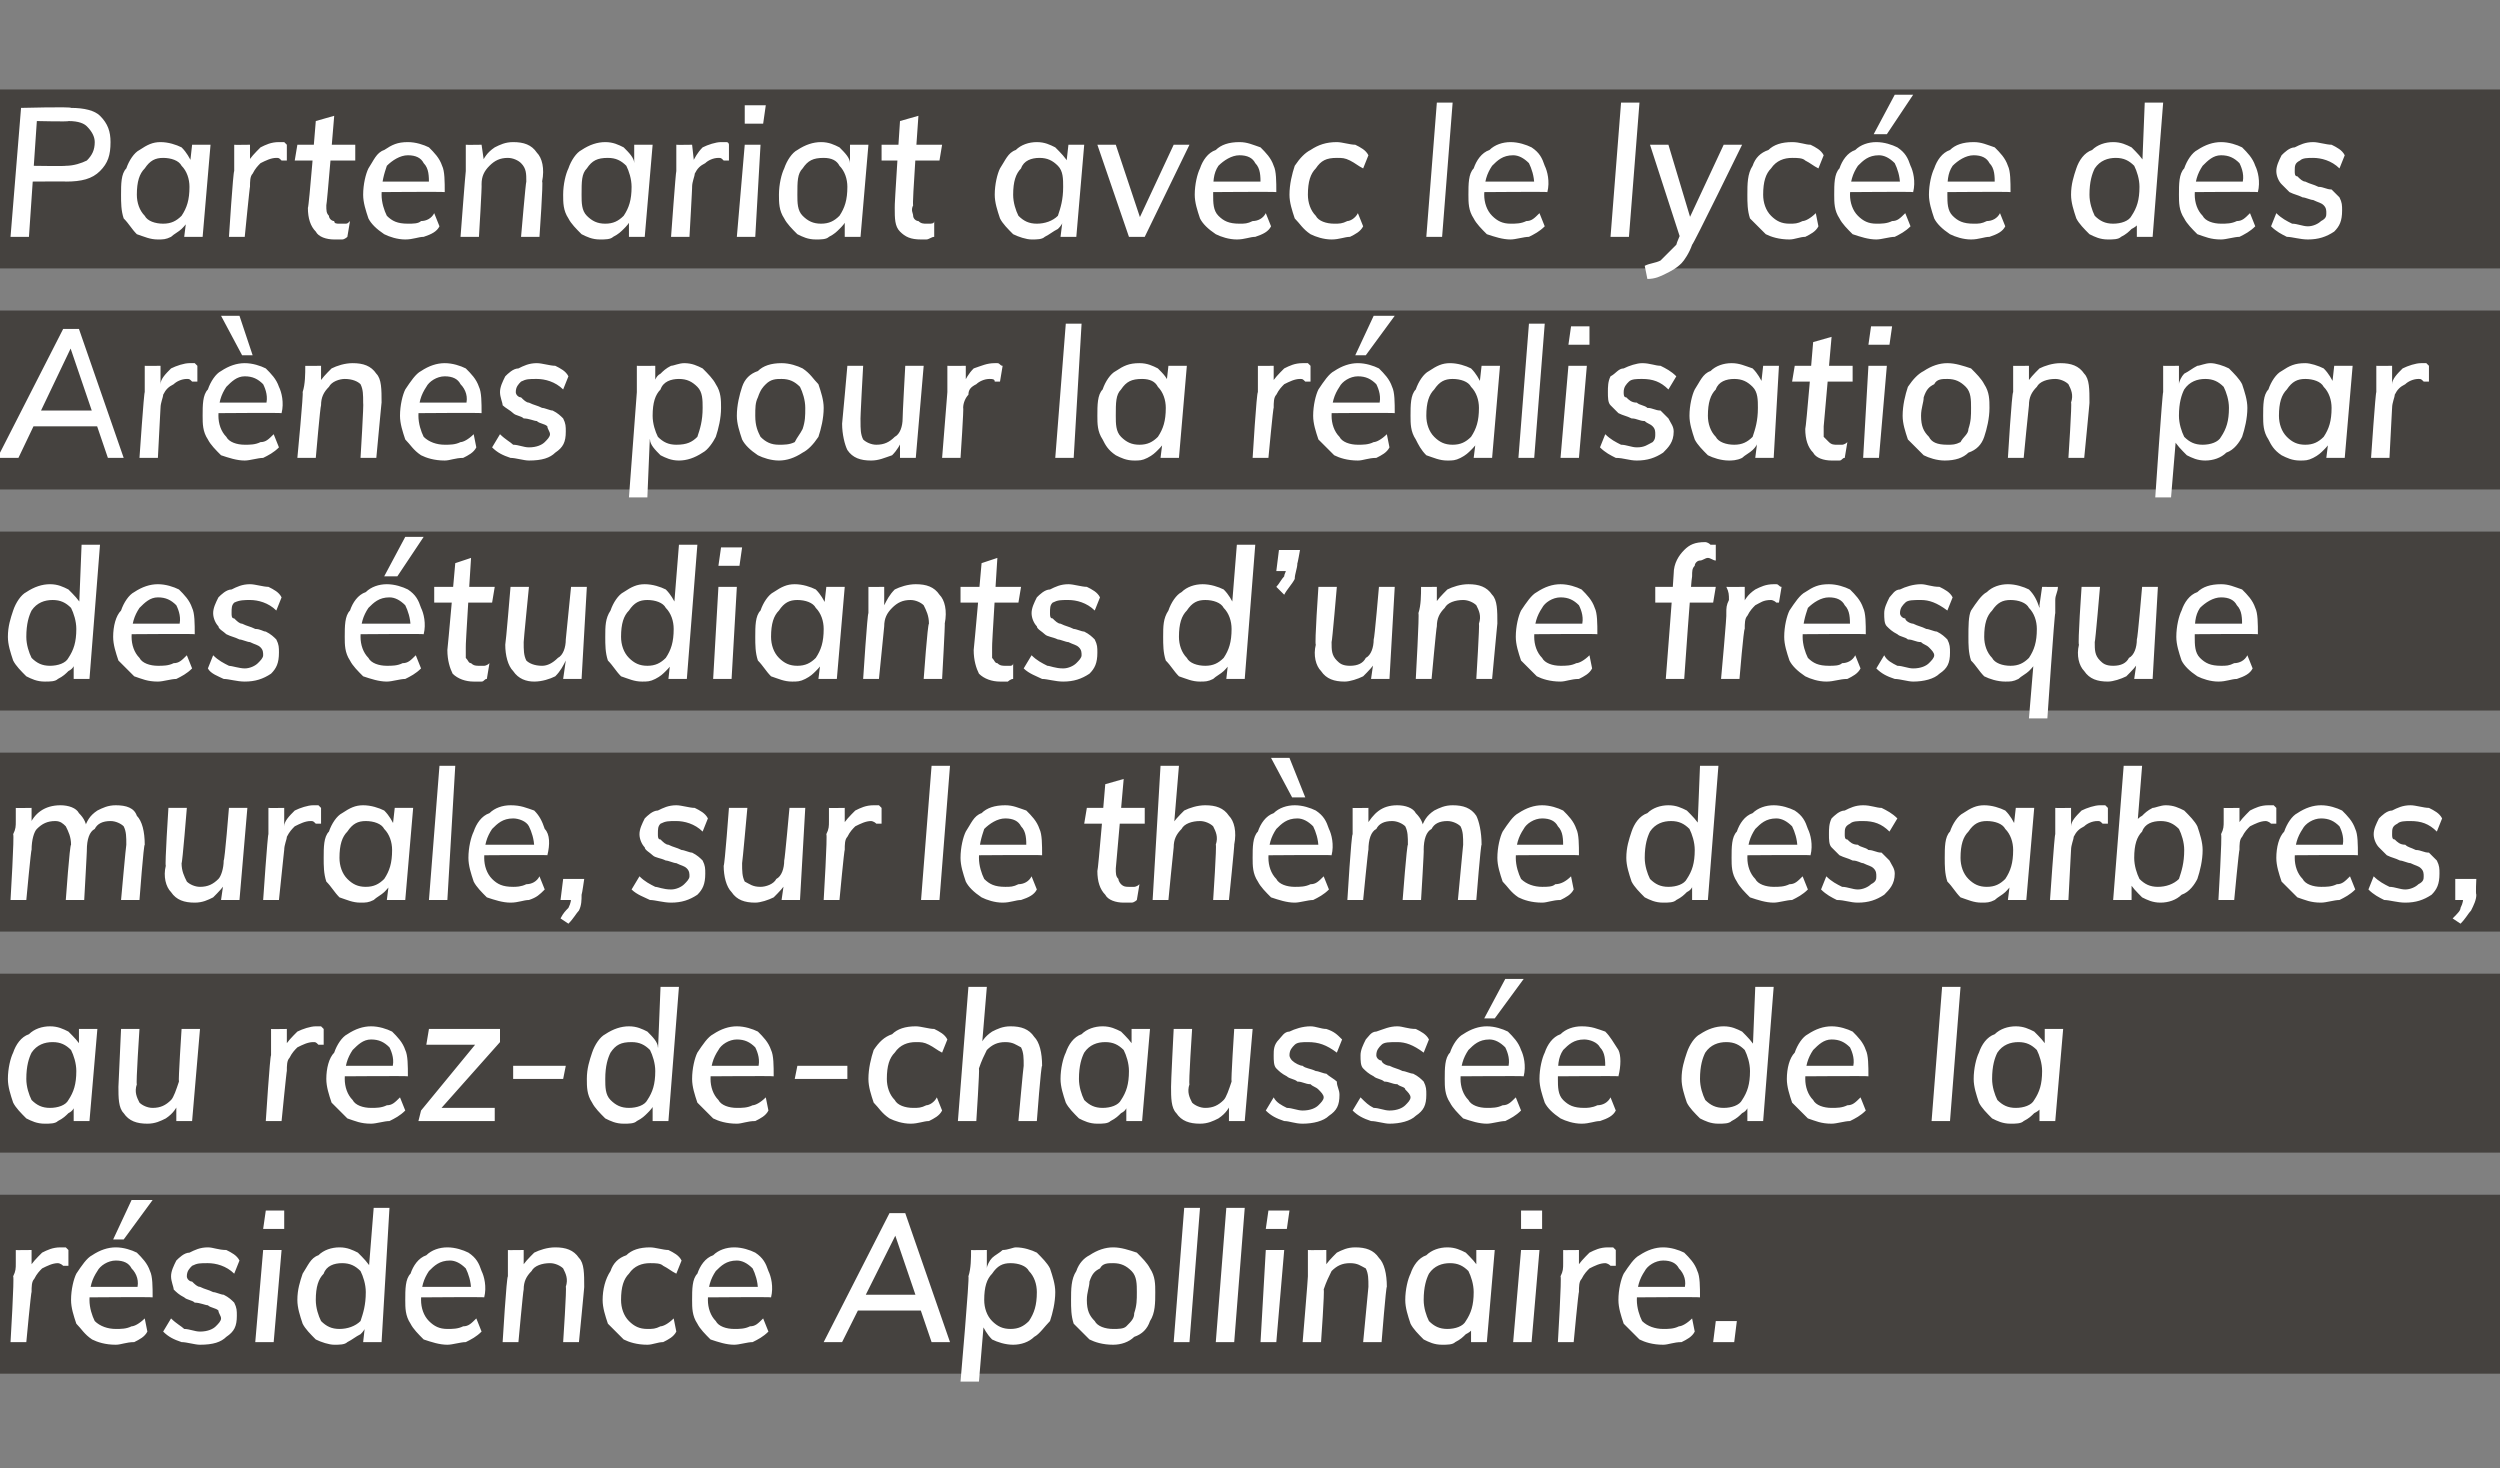
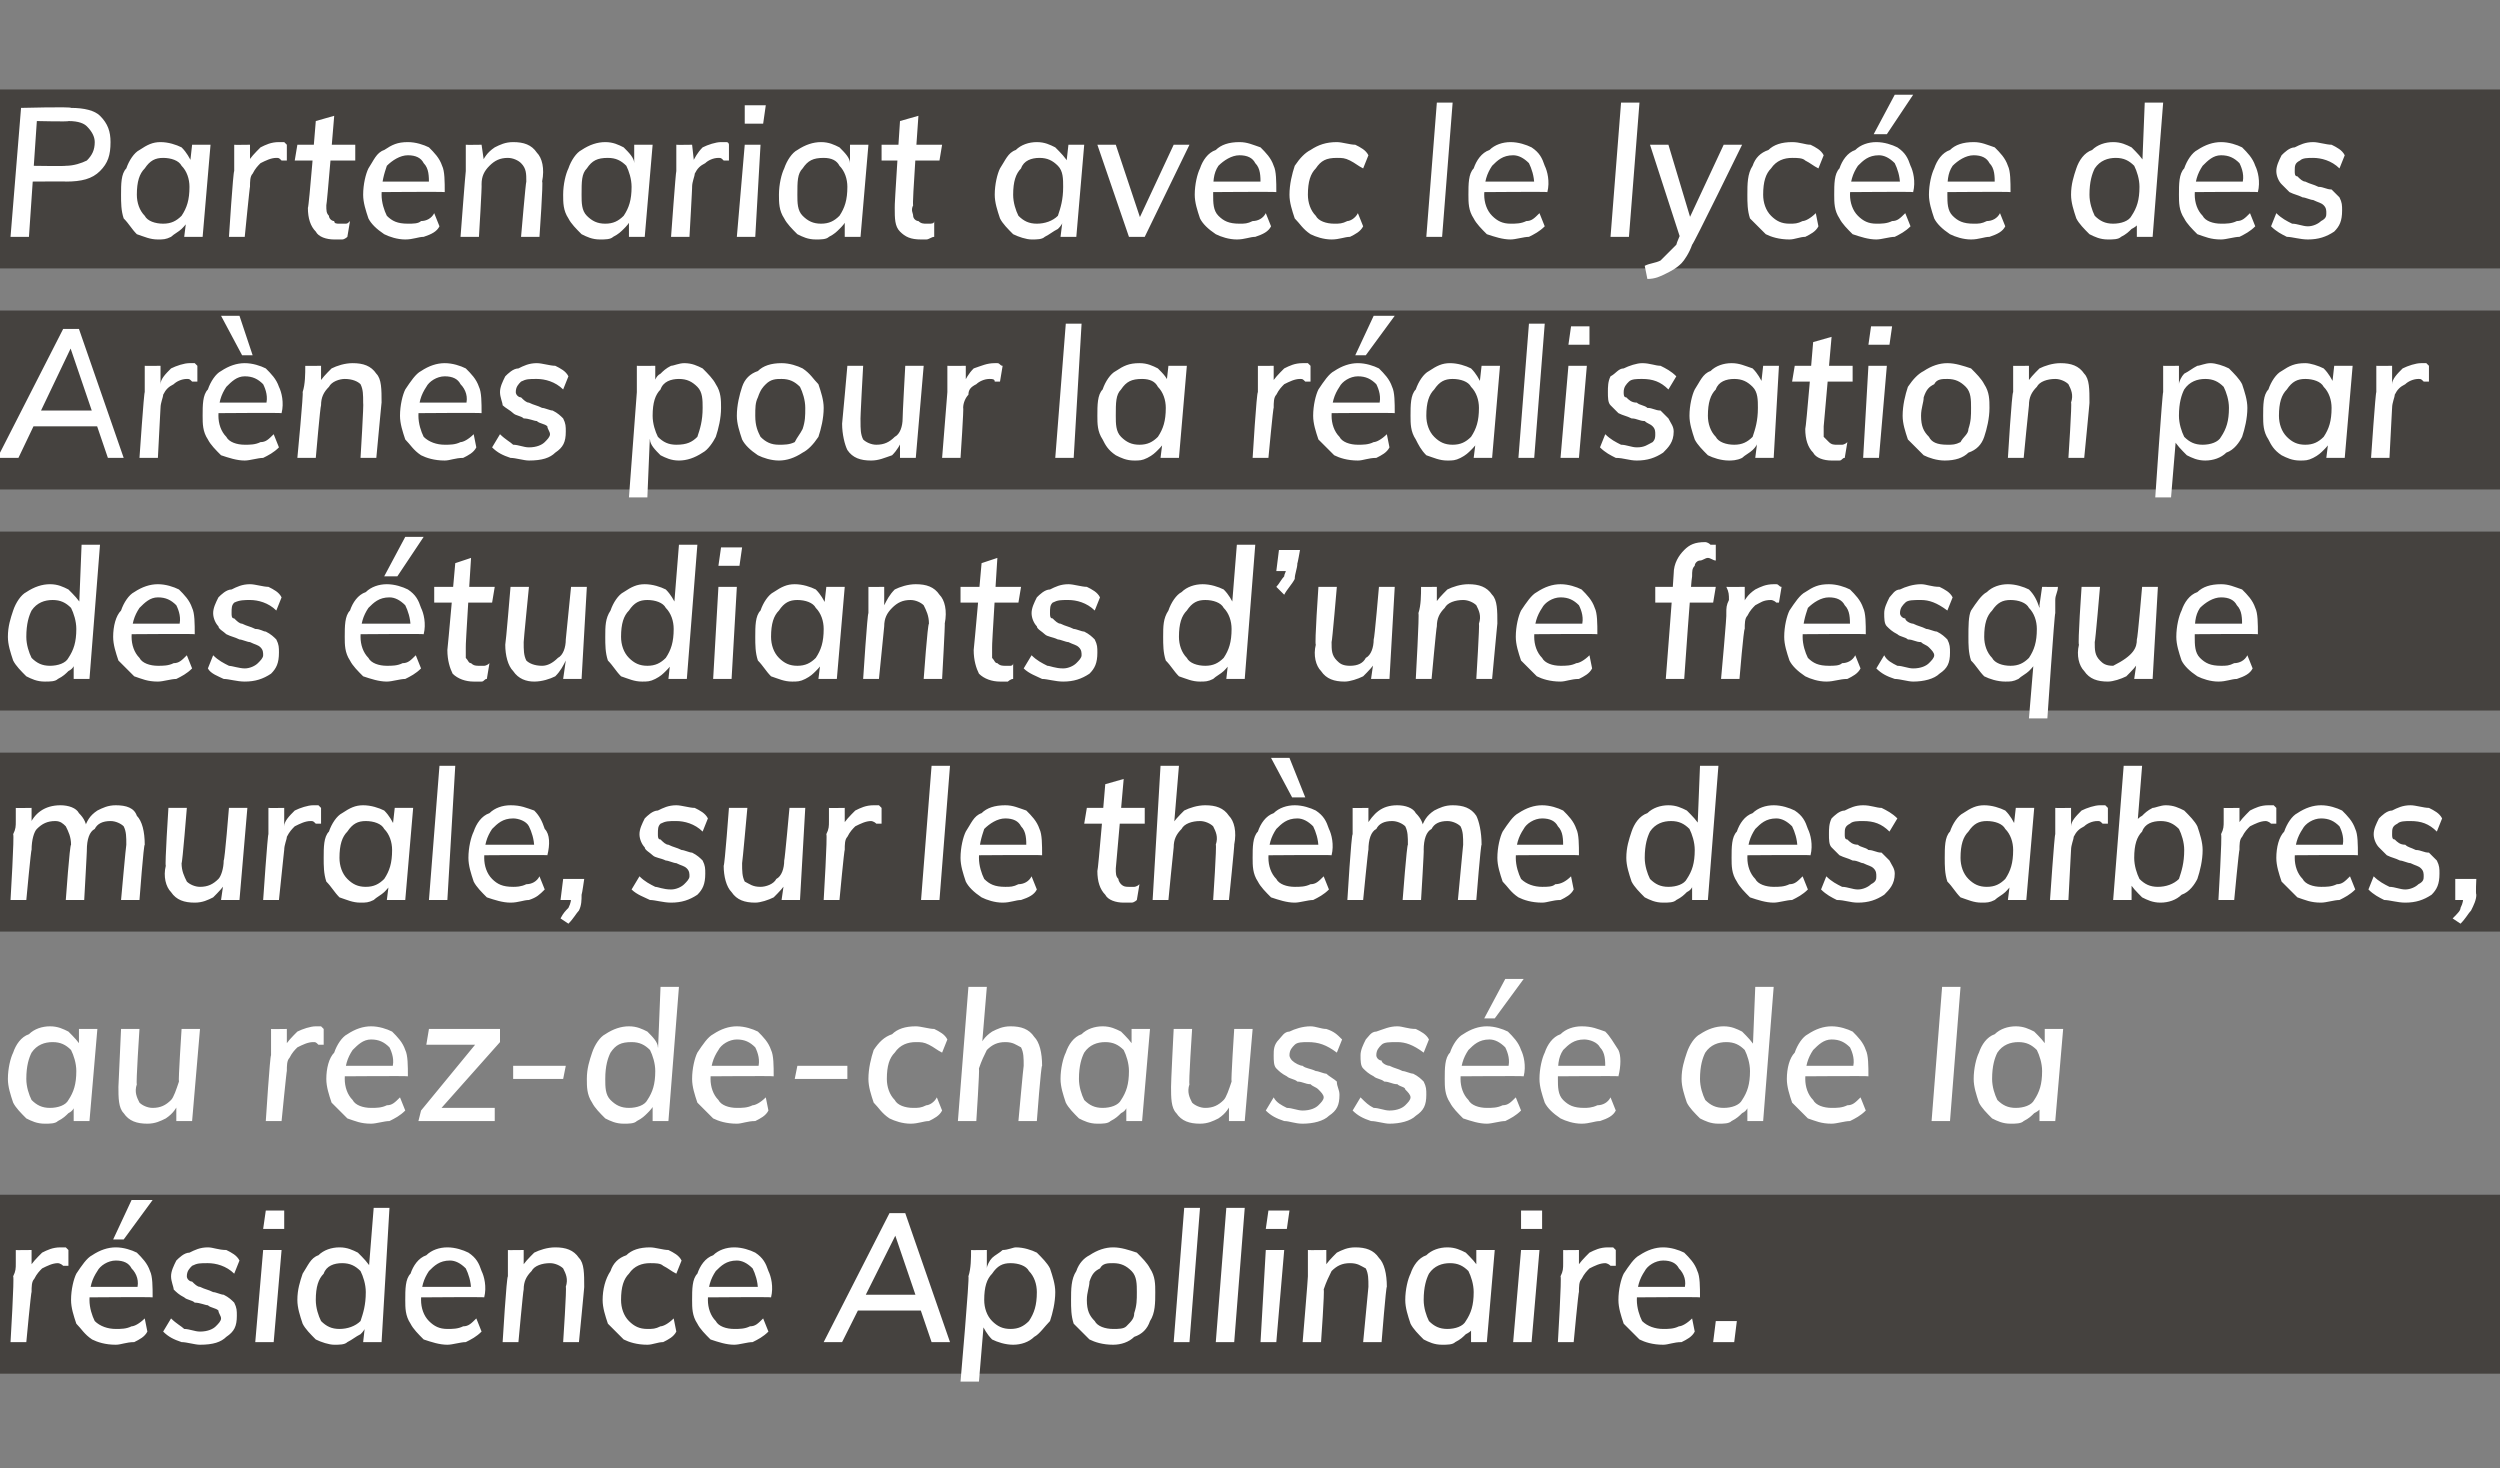
<svg xmlns="http://www.w3.org/2000/svg" version="1.1" width="95px" height="55.8px" viewBox="0 -2 95 55.8" style="top:-2px">
  <rect x="0" y="-2" width="95" height="55.8" fill="#808080" stroke="none" />
  <desc>Partenariat avec le lyc e des Ar nes pour la r alisation par des tudiants d’une fresque murale, sur le th me des arb...</desc>
  <defs />
  <g class="svg-paragraph-shading">
    <rect class="svg-paragraph-shade" x="-1.4" y="1.4" width="97.4" height="6.8" style="fill:#45423f;" />
    <rect class="svg-paragraph-shade" x="-1.4" y="9.8" width="97.4" height="6.8" style="fill:#45423f;" />
    <rect class="svg-paragraph-shade" x="-1.4" y="18.2" width="97.4" height="6.8" style="fill:#45423f;" />
    <rect class="svg-paragraph-shade" x="-1.4" y="26.6" width="97.4" height="6.8" style="fill:#45423f;" />
-     <rect class="svg-paragraph-shade" x="-1.4" y="35" width="97.4" height="6.8" style="fill:#45423f;" />
    <rect class="svg-paragraph-shade" x="-1.4" y="43.4" width="97.4" height="6.8" style="fill:#45423f;" />
  </g>
  <g id="Polygon81607">
    <path d="M 0.4 49 C 0.4 49 0.55 46.5 0.5 46.5 C 0.6 46.3 0.6 46.2 0.6 46 C 0.6 45.8 0.6 45.7 0.6 45.5 C 0.57 45.51 1.2 45.5 1.2 45.5 L 1.2 46.4 C 1.2 46.4 1.13 46.25 1.1 46.2 C 1.2 46 1.4 45.8 1.6 45.6 C 1.8 45.5 2 45.4 2.3 45.4 C 2.4 45.4 2.4 45.4 2.5 45.4 C 2.5 45.4 2.6 45.5 2.6 45.5 C 2.6 45.5 2.6 46.1 2.6 46.1 C 2.5 46.1 2.4 46.1 2.4 46.1 C 2.3 46 2.2 46 2.2 46 C 2 46 1.8 46.1 1.6 46.2 C 1.5 46.3 1.4 46.4 1.3 46.6 C 1.2 46.7 1.2 46.9 1.2 47.1 C 1.18 47.07 1 49 1 49 L 0.4 49 Z M 5.6 48.6 C 5.5 48.8 5.3 48.9 5.1 49 C 4.8 49 4.6 49.1 4.4 49.1 C 4 49.1 3.7 49 3.5 48.9 C 3.2 48.7 3.1 48.5 2.9 48.3 C 2.8 48 2.7 47.7 2.7 47.4 C 2.7 47 2.8 46.6 2.9 46.4 C 3.1 46.1 3.3 45.8 3.5 45.7 C 3.8 45.5 4.1 45.4 4.4 45.4 C 4.7 45.4 5 45.5 5.2 45.6 C 5.4 45.8 5.6 46 5.7 46.3 C 5.8 46.5 5.8 46.9 5.8 47.3 C 5.79 47.28 3.3 47.3 3.3 47.3 L 3.3 46.9 L 5.4 46.9 C 5.4 46.9 5.22 47 5.2 47 C 5.3 46.7 5.2 46.4 5 46.2 C 4.9 46 4.7 45.9 4.4 45.9 C 4.1 45.9 3.8 46.1 3.7 46.3 C 3.5 46.6 3.4 46.9 3.4 47.4 C 3.4 47.7 3.5 48 3.6 48.2 C 3.8 48.4 4.1 48.5 4.4 48.5 C 4.6 48.5 4.8 48.5 5 48.4 C 5.1 48.4 5.3 48.3 5.5 48.1 C 5.5 48.1 5.6 48.6 5.6 48.6 Z M 4.7 45.1 L 4.3 45.1 L 5 43.6 L 5.8 43.6 L 4.7 45.1 Z M 7.6 49.1 C 7.4 49.1 7.1 49 6.9 49 C 6.6 48.9 6.4 48.8 6.2 48.6 C 6.2 48.6 6.5 48.1 6.5 48.1 C 6.7 48.3 6.9 48.4 7 48.5 C 7.2 48.5 7.4 48.6 7.6 48.6 C 7.9 48.6 8.1 48.5 8.2 48.4 C 8.3 48.3 8.4 48.2 8.4 48.1 C 8.4 48 8.3 47.9 8.3 47.8 C 8.2 47.7 8 47.7 7.9 47.6 C 7.8 47.6 7.6 47.5 7.4 47.5 C 7.3 47.4 7.1 47.4 7 47.3 C 6.8 47.2 6.7 47.1 6.6 47 C 6.6 46.9 6.5 46.7 6.5 46.5 C 6.5 46.3 6.6 46.1 6.7 45.9 C 6.8 45.8 7 45.6 7.2 45.6 C 7.4 45.5 7.6 45.4 7.9 45.4 C 8.1 45.4 8.3 45.5 8.6 45.5 C 8.8 45.6 9 45.7 9.1 45.9 C 9.1 45.9 8.9 46.4 8.9 46.4 C 8.6 46.1 8.2 46 7.9 46 C 7.6 46 7.5 46 7.3 46.1 C 7.2 46.2 7.1 46.3 7.1 46.5 C 7.1 46.6 7.2 46.7 7.3 46.7 C 7.4 46.8 7.5 46.9 7.6 46.9 C 7.8 47 7.9 47 8.1 47.1 C 8.2 47.1 8.4 47.2 8.5 47.2 C 8.7 47.3 8.8 47.4 8.9 47.5 C 9 47.7 9 47.8 9 48 C 9 48.4 8.9 48.6 8.6 48.8 C 8.4 49 8.1 49.1 7.6 49.1 Z M 9.7 49 L 10 45.5 L 10.7 45.5 L 10.4 49 L 9.7 49 Z M 10.1 44 L 10.8 44 L 10.8 44.7 L 10 44.7 L 10.1 44 Z M 12.7 49.1 C 12.5 49.1 12.2 49 12 48.9 C 11.8 48.7 11.6 48.5 11.5 48.3 C 11.4 48 11.3 47.7 11.3 47.4 C 11.3 47 11.4 46.7 11.5 46.4 C 11.7 46.1 11.8 45.8 12.1 45.7 C 12.3 45.5 12.6 45.4 12.9 45.4 C 13.2 45.4 13.4 45.5 13.6 45.6 C 13.8 45.8 14 46 14.1 46.2 C 14.08 46.25 14 46.4 14 46.4 L 14.2 43.9 L 14.8 43.9 L 14.5 49 L 13.8 49 L 13.9 48.1 C 13.9 48.1 13.92 48.29 13.9 48.3 C 13.9 48.5 13.8 48.6 13.7 48.7 C 13.5 48.8 13.4 48.9 13.2 49 C 13.1 49.1 12.9 49.1 12.7 49.1 Z M 12.9 48.5 C 13.2 48.5 13.5 48.4 13.7 48.2 C 13.8 47.9 13.9 47.6 13.9 47.1 C 13.9 46.8 13.8 46.5 13.7 46.3 C 13.5 46.1 13.3 46 13 46 C 12.7 46 12.4 46.1 12.3 46.4 C 12.1 46.6 12 46.9 12 47.4 C 12 47.7 12.1 48 12.2 48.2 C 12.4 48.4 12.6 48.5 12.9 48.5 Z M 18.3 48.6 C 18.1 48.8 17.9 48.9 17.7 49 C 17.5 49 17.2 49.1 17 49.1 C 16.7 49.1 16.4 49 16.1 48.9 C 15.9 48.7 15.7 48.5 15.6 48.3 C 15.4 48 15.4 47.7 15.4 47.4 C 15.4 47 15.4 46.6 15.6 46.4 C 15.7 46.1 15.9 45.8 16.2 45.7 C 16.4 45.5 16.7 45.4 17 45.4 C 17.3 45.4 17.6 45.5 17.8 45.6 C 18.1 45.8 18.2 46 18.3 46.3 C 18.4 46.5 18.5 46.9 18.4 47.3 C 18.43 47.28 16 47.3 16 47.3 L 16 46.9 L 18.1 46.9 C 18.1 46.9 17.86 47 17.9 47 C 17.9 46.7 17.8 46.4 17.7 46.2 C 17.5 46 17.3 45.9 17.1 45.9 C 16.7 45.9 16.5 46.1 16.3 46.3 C 16.1 46.6 16 46.9 16 47.4 C 16 47.7 16.1 48 16.3 48.2 C 16.5 48.4 16.7 48.5 17 48.5 C 17.2 48.5 17.4 48.5 17.6 48.4 C 17.8 48.4 17.9 48.3 18.1 48.1 C 18.1 48.1 18.3 48.6 18.3 48.6 Z M 19.1 49 C 19.1 49 19.25 46.5 19.3 46.5 C 19.3 46.2 19.3 45.8 19.3 45.5 C 19.27 45.51 19.9 45.5 19.9 45.5 L 19.9 46.2 C 19.9 46.2 19.84 46.22 19.8 46.2 C 19.9 46 20.1 45.8 20.3 45.6 C 20.5 45.5 20.8 45.4 21.1 45.4 C 21.5 45.4 21.8 45.5 22 45.8 C 22.2 46 22.2 46.4 22.2 46.9 C 22.21 46.86 22 49 22 49 L 21.4 49 C 21.4 49 21.54 46.9 21.5 46.9 C 21.6 46.6 21.5 46.4 21.4 46.2 C 21.3 46.1 21.1 46 20.9 46 C 20.6 46 20.3 46.1 20.2 46.3 C 20 46.5 19.9 46.7 19.9 47 C 19.88 47.03 19.7 49 19.7 49 L 19.1 49 Z M 24.6 49.1 C 24.2 49.1 23.9 49 23.7 48.9 C 23.5 48.7 23.3 48.5 23.1 48.3 C 23 48 22.9 47.7 22.9 47.4 C 22.9 47 23 46.6 23.2 46.3 C 23.3 46 23.5 45.8 23.8 45.7 C 24 45.5 24.3 45.4 24.7 45.4 C 24.9 45.4 25.2 45.5 25.4 45.5 C 25.6 45.6 25.8 45.7 25.9 45.9 C 25.9 45.9 25.7 46.4 25.7 46.4 C 25.5 46.3 25.4 46.2 25.2 46.1 C 25.1 46 24.9 46 24.7 46 C 24.4 46 24.1 46.1 23.9 46.4 C 23.7 46.6 23.6 46.9 23.6 47.4 C 23.6 47.7 23.7 48 23.9 48.2 C 24.1 48.4 24.3 48.5 24.6 48.5 C 24.8 48.5 24.9 48.5 25.1 48.4 C 25.2 48.4 25.4 48.3 25.6 48.1 C 25.6 48.1 25.7 48.6 25.7 48.6 C 25.6 48.8 25.4 48.9 25.2 49 C 25 49 24.8 49.1 24.6 49.1 Z M 29.2 48.6 C 29 48.8 28.8 48.9 28.6 49 C 28.4 49 28.1 49.1 27.9 49.1 C 27.6 49.1 27.3 49 27 48.9 C 26.8 48.7 26.6 48.5 26.5 48.3 C 26.3 48 26.3 47.7 26.3 47.4 C 26.3 47 26.3 46.6 26.5 46.4 C 26.6 46.1 26.8 45.8 27.1 45.7 C 27.3 45.5 27.6 45.4 27.9 45.4 C 28.2 45.4 28.5 45.5 28.7 45.6 C 29 45.8 29.1 46 29.2 46.3 C 29.3 46.5 29.4 46.9 29.3 47.3 C 29.32 47.28 26.9 47.3 26.9 47.3 L 26.9 46.9 L 29 46.9 C 29 46.9 28.75 47 28.8 47 C 28.8 46.7 28.7 46.4 28.6 46.2 C 28.4 46 28.2 45.9 28 45.9 C 27.6 45.9 27.4 46.1 27.2 46.3 C 27 46.6 26.9 46.9 26.9 47.4 C 26.9 47.7 27 48 27.2 48.2 C 27.3 48.4 27.6 48.5 27.9 48.5 C 28.1 48.5 28.3 48.5 28.5 48.4 C 28.7 48.4 28.8 48.3 29 48.1 C 29 48.1 29.2 48.6 29.2 48.6 Z M 32 49 L 31.3 49 L 33.8 44.1 L 34.4 44.1 L 36.1 49 L 35.4 49 L 33.9 44.6 L 34.2 44.6 L 32 49 Z M 32.3 47.8 L 32.6 47.2 L 35.1 47.2 L 35.3 47.8 L 32.3 47.8 Z M 36.5 50.5 C 36.5 50.5 36.85 46.5 36.8 46.5 C 36.9 46.2 36.9 45.8 36.9 45.5 C 36.87 45.51 37.5 45.5 37.5 45.5 L 37.5 46.2 C 37.5 46.2 37.45 46.22 37.5 46.2 C 37.5 46.1 37.6 45.9 37.7 45.8 C 37.8 45.7 38 45.6 38.1 45.5 C 38.3 45.5 38.5 45.4 38.6 45.4 C 38.9 45.4 39.2 45.5 39.4 45.6 C 39.6 45.8 39.8 46 39.9 46.2 C 40 46.5 40.1 46.8 40.1 47.1 C 40.1 47.5 40 47.9 39.9 48.2 C 39.7 48.4 39.5 48.7 39.3 48.8 C 39.1 49 38.8 49.1 38.5 49.1 C 38.2 49.1 37.9 49 37.7 48.9 C 37.5 48.7 37.4 48.5 37.3 48.3 C 37.31 48.26 37.4 48.1 37.4 48.1 L 37.2 50.5 L 36.5 50.5 Z M 38.4 48.5 C 38.7 48.5 38.9 48.4 39.1 48.2 C 39.3 47.9 39.4 47.6 39.4 47.1 C 39.4 46.8 39.3 46.5 39.1 46.3 C 39 46.1 38.7 46 38.4 46 C 38.1 46 37.9 46.1 37.7 46.4 C 37.5 46.6 37.4 46.9 37.4 47.4 C 37.4 47.7 37.5 48 37.7 48.2 C 37.9 48.4 38.1 48.5 38.4 48.5 Z M 42.3 49.1 C 41.9 49.1 41.6 49 41.4 48.9 C 41.2 48.7 41 48.5 40.8 48.3 C 40.7 48 40.7 47.7 40.7 47.4 C 40.7 47 40.7 46.6 40.9 46.3 C 41 46 41.2 45.8 41.4 45.7 C 41.7 45.5 42 45.4 42.3 45.4 C 42.6 45.4 42.9 45.5 43.2 45.6 C 43.4 45.8 43.6 46 43.7 46.2 C 43.9 46.5 43.9 46.8 43.9 47.1 C 43.9 47.5 43.9 47.9 43.7 48.2 C 43.6 48.5 43.4 48.7 43.1 48.8 C 42.9 49 42.6 49.1 42.3 49.1 Z M 42.3 48.5 C 42.5 48.5 42.7 48.5 42.8 48.4 C 43 48.2 43.1 48.1 43.1 47.9 C 43.2 47.6 43.2 47.4 43.2 47.1 C 43.2 46.8 43.2 46.5 43 46.3 C 42.8 46.1 42.6 46 42.3 46 C 42.1 46 41.9 46 41.8 46.2 C 41.6 46.3 41.5 46.4 41.4 46.7 C 41.4 46.9 41.3 47.1 41.3 47.4 C 41.3 47.8 41.4 48 41.6 48.2 C 41.7 48.4 42 48.5 42.3 48.5 Z M 44.6 49 L 45 43.9 L 45.6 43.9 L 45.2 49 L 44.6 49 Z M 46.2 49 L 46.6 43.9 L 47.3 43.9 L 46.9 49 L 46.2 49 Z M 47.9 49 L 48.1 45.5 L 48.8 45.5 L 48.5 49 L 47.9 49 Z M 48.2 44 L 49 44 L 48.9 44.7 L 48.1 44.7 L 48.2 44 Z M 49.5 49 C 49.5 49 49.71 46.5 49.7 46.5 C 49.7 46.2 49.7 45.8 49.7 45.5 C 49.73 45.51 50.4 45.5 50.4 45.5 L 50.4 46.2 C 50.4 46.2 50.3 46.22 50.3 46.2 C 50.4 46 50.6 45.8 50.8 45.6 C 51 45.5 51.2 45.4 51.5 45.4 C 51.9 45.4 52.2 45.5 52.4 45.8 C 52.6 46 52.7 46.4 52.7 46.9 C 52.67 46.86 52.5 49 52.5 49 L 51.8 49 C 51.8 49 52 46.9 52 46.9 C 52 46.6 52 46.4 51.9 46.2 C 51.7 46.1 51.6 46 51.3 46 C 51 46 50.8 46.1 50.6 46.3 C 50.5 46.5 50.4 46.7 50.3 47 C 50.34 47.03 50.2 49 50.2 49 L 49.5 49 Z M 54.8 49.1 C 54.5 49.1 54.3 49 54.1 48.9 C 53.9 48.7 53.7 48.5 53.6 48.3 C 53.5 48 53.4 47.7 53.4 47.4 C 53.4 47 53.5 46.6 53.6 46.4 C 53.7 46.1 53.9 45.8 54.2 45.7 C 54.4 45.5 54.7 45.4 55 45.4 C 55.3 45.4 55.5 45.5 55.7 45.6 C 55.9 45.8 56.1 46 56.2 46.2 C 56.16 46.25 56.1 46.4 56.1 46.4 L 56.1 45.5 L 56.8 45.5 L 56.5 49 L 55.9 49 L 55.9 48.2 C 55.9 48.2 56.01 48.29 56 48.3 C 56 48.5 55.9 48.6 55.7 48.7 C 55.6 48.8 55.5 48.9 55.3 49 C 55.2 49.1 55 49.1 54.8 49.1 Z M 55 48.5 C 55.3 48.5 55.6 48.4 55.7 48.2 C 55.9 47.9 56 47.6 56 47.1 C 56 46.8 55.9 46.5 55.8 46.3 C 55.6 46.1 55.4 46 55.1 46 C 54.8 46 54.5 46.1 54.3 46.4 C 54.2 46.6 54.1 46.9 54.1 47.4 C 54.1 47.7 54.2 48 54.3 48.2 C 54.5 48.4 54.7 48.5 55 48.5 Z M 57.5 49 L 57.8 45.5 L 58.5 45.5 L 58.2 49 L 57.5 49 Z M 57.8 44 L 58.6 44 L 58.6 44.7 L 57.8 44.7 L 57.8 44 Z M 59.2 49 C 59.2 49 59.35 46.5 59.3 46.5 C 59.4 46.3 59.4 46.2 59.4 46 C 59.4 45.8 59.4 45.7 59.4 45.5 C 59.37 45.51 60 45.5 60 45.5 L 60 46.4 C 60 46.4 59.94 46.25 59.9 46.2 C 60 46 60.2 45.8 60.4 45.6 C 60.6 45.5 60.8 45.4 61.1 45.4 C 61.2 45.4 61.2 45.4 61.3 45.4 C 61.3 45.4 61.4 45.5 61.4 45.5 C 61.4 45.5 61.4 46.1 61.4 46.1 C 61.3 46.1 61.2 46.1 61.2 46.1 C 61.1 46 61 46 61 46 C 60.8 46 60.6 46.1 60.4 46.2 C 60.3 46.3 60.2 46.4 60.1 46.6 C 60 46.7 60 46.9 60 47.1 C 59.98 47.07 59.8 49 59.8 49 L 59.2 49 Z M 64.4 48.6 C 64.3 48.8 64.1 48.9 63.9 49 C 63.6 49 63.4 49.1 63.2 49.1 C 62.8 49.1 62.5 49 62.3 48.9 C 62.1 48.7 61.9 48.5 61.7 48.3 C 61.6 48 61.5 47.7 61.5 47.4 C 61.5 47 61.6 46.6 61.7 46.4 C 61.9 46.1 62.1 45.8 62.3 45.7 C 62.6 45.5 62.9 45.4 63.2 45.4 C 63.5 45.4 63.8 45.5 64 45.6 C 64.2 45.8 64.4 46 64.5 46.3 C 64.6 46.5 64.6 46.9 64.6 47.3 C 64.59 47.28 62.1 47.3 62.1 47.3 L 62.1 46.9 L 64.2 46.9 C 64.2 46.9 64.02 47 64 47 C 64.1 46.7 64 46.4 63.8 46.2 C 63.7 46 63.5 45.9 63.2 45.9 C 62.9 45.9 62.6 46.1 62.5 46.3 C 62.3 46.6 62.2 46.9 62.2 47.4 C 62.2 47.7 62.3 48 62.4 48.2 C 62.6 48.4 62.9 48.5 63.2 48.5 C 63.4 48.5 63.6 48.5 63.8 48.4 C 63.9 48.4 64.1 48.3 64.3 48.1 C 64.3 48.1 64.4 48.6 64.4 48.6 Z M 65.2 48.2 L 66 48.2 L 65.9 49 L 65.1 49 L 65.2 48.2 Z " stroke="none" fill="#fff" />
  </g>
  <g id="Polygon81606">
    <path d="M 1.7 40.7 C 1.4 40.7 1.2 40.6 1 40.5 C 0.8 40.3 0.6 40.1 0.5 39.9 C 0.4 39.6 0.3 39.3 0.3 39 C 0.3 38.6 0.4 38.2 0.5 38 C 0.6 37.7 0.8 37.4 1.1 37.3 C 1.3 37.1 1.6 37 1.9 37 C 2.2 37 2.4 37.1 2.6 37.2 C 2.8 37.4 3 37.6 3.1 37.8 C 3.05 37.85 3 38 3 38 L 3 37.1 L 3.7 37.1 L 3.4 40.6 L 2.8 40.6 L 2.8 39.8 C 2.8 39.8 2.9 39.89 2.9 39.9 C 2.8 40.1 2.8 40.2 2.6 40.3 C 2.5 40.4 2.4 40.5 2.2 40.6 C 2.1 40.7 1.9 40.7 1.7 40.7 Z M 1.9 40.1 C 2.2 40.1 2.5 40 2.6 39.8 C 2.8 39.5 2.9 39.2 2.9 38.7 C 2.9 38.4 2.8 38.1 2.7 37.9 C 2.5 37.7 2.3 37.6 2 37.6 C 1.7 37.6 1.4 37.7 1.2 38 C 1.1 38.2 1 38.5 1 39 C 1 39.3 1.1 39.6 1.2 39.8 C 1.4 40 1.6 40.1 1.9 40.1 Z M 5.6 40.7 C 5.2 40.7 4.9 40.6 4.7 40.3 C 4.5 40.1 4.5 39.7 4.5 39.3 C 4.5 39.26 4.6 37.1 4.6 37.1 L 5.3 37.1 C 5.3 37.1 5.16 39.21 5.2 39.2 C 5.1 39.5 5.2 39.7 5.3 39.9 C 5.4 40 5.6 40.1 5.8 40.1 C 6.1 40.1 6.3 40 6.5 39.8 C 6.6 39.7 6.7 39.4 6.8 39.1 C 6.77 39.09 6.9 37.1 6.9 37.1 L 7.6 37.1 L 7.3 40.6 L 6.7 40.6 L 6.7 39.9 C 6.7 39.9 6.81 39.89 6.8 39.9 C 6.7 40.1 6.6 40.3 6.3 40.5 C 6.1 40.6 5.9 40.7 5.6 40.7 Z M 10.1 40.6 C 10.1 40.6 10.26 38.1 10.3 38.1 C 10.3 37.9 10.3 37.8 10.3 37.6 C 10.3 37.4 10.3 37.3 10.3 37.1 C 10.28 37.11 10.9 37.1 10.9 37.1 L 10.9 38 C 10.9 38 10.85 37.85 10.8 37.8 C 10.9 37.6 11.1 37.4 11.3 37.2 C 11.5 37.1 11.8 37 12 37 C 12.1 37 12.1 37 12.2 37 C 12.2 37 12.3 37.1 12.3 37.1 C 12.3 37.1 12.3 37.7 12.3 37.7 C 12.2 37.7 12.1 37.7 12.1 37.7 C 12 37.6 12 37.6 11.9 37.6 C 11.7 37.6 11.5 37.7 11.3 37.8 C 11.2 37.9 11.1 38 11 38.2 C 10.9 38.3 10.9 38.5 10.9 38.7 C 10.89 38.67 10.7 40.6 10.7 40.6 L 10.1 40.6 Z M 15.4 40.2 C 15.2 40.4 15 40.5 14.8 40.6 C 14.6 40.6 14.3 40.7 14.1 40.7 C 13.7 40.7 13.5 40.6 13.2 40.5 C 13 40.3 12.8 40.1 12.6 39.9 C 12.5 39.6 12.4 39.3 12.4 39 C 12.4 38.6 12.5 38.2 12.7 38 C 12.8 37.7 13 37.4 13.2 37.3 C 13.5 37.1 13.8 37 14.1 37 C 14.4 37 14.7 37.1 14.9 37.2 C 15.1 37.4 15.3 37.6 15.4 37.9 C 15.5 38.1 15.5 38.5 15.5 38.9 C 15.5 38.88 13 38.9 13 38.9 L 13.1 38.5 L 15.1 38.5 C 15.1 38.5 14.94 38.6 14.9 38.6 C 15 38.3 14.9 38 14.8 37.8 C 14.6 37.6 14.4 37.5 14.1 37.5 C 13.8 37.5 13.6 37.7 13.4 37.9 C 13.2 38.2 13.1 38.5 13.1 39 C 13.1 39.3 13.2 39.6 13.4 39.8 C 13.5 40 13.8 40.1 14.1 40.1 C 14.3 40.1 14.5 40.1 14.7 40 C 14.9 40 15 39.9 15.2 39.7 C 15.2 39.7 15.4 40.2 15.4 40.2 Z M 15.9 40.6 L 16 40.2 L 18.3 37.4 L 18.4 37.7 L 16.2 37.7 L 16.3 37.1 L 19 37.1 L 19 37.6 L 16.6 40.3 L 16.5 40.1 L 18.8 40.1 L 18.8 40.6 L 15.9 40.6 Z M 19.5 39 L 19.5 38.5 L 21.5 38.5 L 21.4 39 L 19.5 39 Z M 23.7 40.7 C 23.4 40.7 23.2 40.6 23 40.5 C 22.8 40.3 22.6 40.1 22.5 39.9 C 22.3 39.6 22.3 39.3 22.3 39 C 22.3 38.6 22.4 38.3 22.5 38 C 22.6 37.7 22.8 37.4 23 37.3 C 23.3 37.1 23.6 37 23.9 37 C 24.2 37 24.4 37.1 24.6 37.2 C 24.8 37.4 25 37.6 25 37.8 C 25.04 37.85 25 38 25 38 L 25.1 35.5 L 25.8 35.5 L 25.4 40.6 L 24.8 40.6 L 24.8 39.7 C 24.8 39.7 24.89 39.89 24.9 39.9 C 24.8 40.1 24.7 40.2 24.6 40.3 C 24.5 40.4 24.4 40.5 24.2 40.6 C 24.1 40.7 23.9 40.7 23.7 40.7 Z M 23.9 40.1 C 24.2 40.1 24.5 40 24.6 39.8 C 24.8 39.5 24.9 39.2 24.9 38.7 C 24.9 38.4 24.8 38.1 24.7 37.9 C 24.5 37.7 24.3 37.6 24 37.6 C 23.6 37.6 23.4 37.7 23.2 38 C 23.1 38.2 23 38.5 23 39 C 23 39.3 23 39.6 23.2 39.8 C 23.4 40 23.6 40.1 23.9 40.1 Z M 29.2 40.2 C 29.1 40.4 28.9 40.5 28.7 40.6 C 28.4 40.6 28.2 40.7 28 40.7 C 27.6 40.7 27.3 40.6 27.1 40.5 C 26.9 40.3 26.7 40.1 26.5 39.9 C 26.4 39.6 26.3 39.3 26.3 39 C 26.3 38.6 26.4 38.2 26.5 38 C 26.7 37.7 26.9 37.4 27.1 37.3 C 27.4 37.1 27.7 37 28 37 C 28.3 37 28.6 37.1 28.8 37.2 C 29 37.4 29.2 37.6 29.3 37.9 C 29.4 38.1 29.4 38.5 29.4 38.9 C 29.39 38.88 26.9 38.9 26.9 38.9 L 27 38.5 L 29 38.5 C 29 38.5 28.83 38.6 28.8 38.6 C 28.9 38.3 28.8 38 28.7 37.8 C 28.5 37.6 28.3 37.5 28 37.5 C 27.7 37.5 27.4 37.7 27.3 37.9 C 27.1 38.2 27 38.5 27 39 C 27 39.3 27.1 39.6 27.3 39.8 C 27.4 40 27.7 40.1 28 40.1 C 28.2 40.1 28.4 40.1 28.6 40 C 28.7 40 28.9 39.9 29.1 39.7 C 29.1 39.7 29.2 40.2 29.2 40.2 Z M 30.2 39 L 30.3 38.5 L 32.2 38.5 L 32.2 39 L 30.2 39 Z M 34.6 40.7 C 34.3 40.7 34 40.6 33.8 40.5 C 33.5 40.3 33.4 40.1 33.2 39.9 C 33.1 39.6 33 39.3 33 39 C 33 38.6 33.1 38.2 33.2 37.9 C 33.4 37.6 33.6 37.4 33.9 37.3 C 34.1 37.1 34.4 37 34.8 37 C 35 37 35.3 37.1 35.5 37.1 C 35.7 37.2 35.9 37.3 36 37.5 C 36 37.5 35.8 38 35.8 38 C 35.6 37.9 35.5 37.8 35.3 37.7 C 35.1 37.6 35 37.6 34.8 37.6 C 34.5 37.6 34.2 37.7 34 38 C 33.8 38.2 33.7 38.5 33.7 39 C 33.7 39.3 33.8 39.6 34 39.8 C 34.1 40 34.4 40.1 34.7 40.1 C 34.9 40.1 35 40.1 35.2 40 C 35.3 40 35.5 39.9 35.6 39.7 C 35.6 39.7 35.8 40.2 35.8 40.2 C 35.7 40.4 35.5 40.5 35.3 40.6 C 35.1 40.6 34.9 40.7 34.6 40.7 Z M 36.4 40.6 L 36.8 35.5 L 37.5 35.5 L 37.3 37.9 C 37.3 37.9 37.19 37.82 37.2 37.8 C 37.3 37.6 37.4 37.4 37.7 37.2 C 37.9 37.1 38.1 37 38.4 37 C 38.8 37 39.1 37.1 39.3 37.4 C 39.5 37.6 39.6 38 39.6 38.5 C 39.56 38.46 39.4 40.6 39.4 40.6 L 38.7 40.6 C 38.7 40.6 38.89 38.5 38.9 38.5 C 38.9 38.2 38.9 38 38.8 37.8 C 38.6 37.7 38.5 37.6 38.2 37.6 C 37.9 37.6 37.7 37.7 37.5 37.9 C 37.4 38.1 37.3 38.3 37.2 38.6 C 37.23 38.63 37.1 40.6 37.1 40.6 L 36.4 40.6 Z M 41.7 40.7 C 41.4 40.7 41.2 40.6 41 40.5 C 40.8 40.3 40.6 40.1 40.5 39.9 C 40.4 39.6 40.3 39.3 40.3 39 C 40.3 38.6 40.4 38.2 40.5 38 C 40.6 37.7 40.8 37.4 41.1 37.3 C 41.3 37.1 41.6 37 41.9 37 C 42.2 37 42.4 37.1 42.6 37.2 C 42.8 37.4 43 37.6 43.1 37.8 C 43.05 37.85 43 38 43 38 L 43 37.1 L 43.7 37.1 L 43.4 40.6 L 42.8 40.6 L 42.8 39.8 C 42.8 39.8 42.9 39.89 42.9 39.9 C 42.8 40.1 42.8 40.2 42.6 40.3 C 42.5 40.4 42.4 40.5 42.2 40.6 C 42.1 40.7 41.9 40.7 41.7 40.7 Z M 41.9 40.1 C 42.2 40.1 42.5 40 42.6 39.8 C 42.8 39.5 42.9 39.2 42.9 38.7 C 42.9 38.4 42.8 38.1 42.7 37.9 C 42.5 37.7 42.3 37.6 42 37.6 C 41.7 37.6 41.4 37.7 41.2 38 C 41.1 38.2 41 38.5 41 39 C 41 39.3 41.1 39.6 41.2 39.8 C 41.4 40 41.6 40.1 41.9 40.1 Z M 45.6 40.7 C 45.2 40.7 44.9 40.6 44.7 40.3 C 44.5 40.1 44.5 39.7 44.5 39.3 C 44.49 39.26 44.6 37.1 44.6 37.1 L 45.3 37.1 C 45.3 37.1 45.16 39.21 45.2 39.2 C 45.1 39.5 45.2 39.7 45.3 39.9 C 45.4 40 45.6 40.1 45.8 40.1 C 46.1 40.1 46.3 40 46.5 39.8 C 46.6 39.7 46.7 39.4 46.8 39.1 C 46.77 39.09 46.9 37.1 46.9 37.1 L 47.6 37.1 L 47.3 40.6 L 46.7 40.6 L 46.7 39.9 C 46.7 39.9 46.81 39.89 46.8 39.9 C 46.7 40.1 46.6 40.3 46.3 40.5 C 46.1 40.6 45.9 40.7 45.6 40.7 Z M 49.5 40.7 C 49.2 40.7 49 40.6 48.8 40.6 C 48.5 40.5 48.3 40.4 48.1 40.2 C 48.1 40.2 48.4 39.7 48.4 39.7 C 48.5 39.9 48.7 40 48.9 40.1 C 49.1 40.1 49.3 40.2 49.5 40.2 C 49.8 40.2 50 40.1 50.1 40 C 50.2 39.9 50.3 39.8 50.3 39.7 C 50.3 39.6 50.2 39.5 50.1 39.4 C 50 39.3 49.9 39.3 49.8 39.2 C 49.6 39.2 49.5 39.1 49.3 39.1 C 49.2 39 49 39 48.9 38.9 C 48.7 38.8 48.6 38.7 48.5 38.6 C 48.4 38.5 48.4 38.3 48.4 38.1 C 48.4 37.9 48.4 37.7 48.6 37.5 C 48.7 37.4 48.8 37.2 49 37.2 C 49.2 37.1 49.5 37 49.8 37 C 50 37 50.2 37.1 50.4 37.1 C 50.7 37.2 50.8 37.3 51 37.5 C 51 37.5 50.8 38 50.8 38 C 50.4 37.7 50.1 37.6 49.7 37.6 C 49.5 37.6 49.3 37.6 49.2 37.7 C 49.1 37.8 49 37.9 49 38.1 C 49 38.2 49.1 38.3 49.1 38.3 C 49.2 38.4 49.4 38.5 49.5 38.5 C 49.6 38.6 49.8 38.6 50 38.7 C 50.1 38.7 50.3 38.8 50.4 38.8 C 50.5 38.9 50.7 39 50.8 39.1 C 50.8 39.3 50.9 39.4 50.9 39.6 C 50.9 40 50.8 40.2 50.5 40.4 C 50.3 40.6 49.9 40.7 49.5 40.7 Z M 52.8 40.7 C 52.6 40.7 52.3 40.6 52.1 40.6 C 51.8 40.5 51.6 40.4 51.4 40.2 C 51.4 40.2 51.7 39.7 51.7 39.7 C 51.9 39.9 52 40 52.2 40.1 C 52.4 40.1 52.6 40.2 52.8 40.2 C 53.1 40.2 53.3 40.1 53.4 40 C 53.5 39.9 53.6 39.8 53.6 39.7 C 53.6 39.6 53.5 39.5 53.4 39.4 C 53.4 39.3 53.2 39.3 53.1 39.2 C 52.9 39.2 52.8 39.1 52.6 39.1 C 52.5 39 52.3 39 52.2 38.9 C 52 38.8 51.9 38.7 51.8 38.6 C 51.7 38.5 51.7 38.3 51.7 38.1 C 51.7 37.9 51.8 37.7 51.9 37.5 C 52 37.4 52.1 37.2 52.3 37.2 C 52.6 37.1 52.8 37 53.1 37 C 53.3 37 53.5 37.1 53.8 37.1 C 54 37.2 54.2 37.3 54.3 37.5 C 54.3 37.5 54.1 38 54.1 38 C 53.7 37.7 53.4 37.6 53.1 37.6 C 52.8 37.6 52.6 37.6 52.5 37.7 C 52.4 37.8 52.3 37.9 52.3 38.1 C 52.3 38.2 52.4 38.3 52.5 38.3 C 52.5 38.4 52.7 38.5 52.8 38.5 C 53 38.6 53.1 38.6 53.3 38.7 C 53.4 38.7 53.6 38.8 53.7 38.8 C 53.9 38.9 54 39 54.1 39.1 C 54.2 39.3 54.2 39.4 54.2 39.6 C 54.2 40 54.1 40.2 53.8 40.4 C 53.6 40.6 53.2 40.7 52.8 40.7 Z M 57.8 40.2 C 57.6 40.4 57.4 40.5 57.2 40.6 C 57 40.6 56.7 40.7 56.5 40.7 C 56.2 40.7 55.9 40.6 55.6 40.5 C 55.4 40.3 55.2 40.1 55.1 39.9 C 54.9 39.6 54.9 39.3 54.9 39 C 54.9 38.6 54.9 38.2 55.1 38 C 55.2 37.7 55.4 37.4 55.6 37.3 C 55.9 37.1 56.2 37 56.5 37 C 56.8 37 57.1 37.1 57.3 37.2 C 57.5 37.4 57.7 37.6 57.8 37.9 C 57.9 38.1 58 38.5 57.9 38.9 C 57.91 38.88 55.4 38.9 55.4 38.9 L 55.5 38.5 L 57.5 38.5 C 57.5 38.5 57.35 38.6 57.3 38.6 C 57.4 38.3 57.3 38 57.2 37.8 C 57 37.6 56.8 37.5 56.6 37.5 C 56.2 37.5 56 37.7 55.8 37.9 C 55.6 38.2 55.5 38.5 55.5 39 C 55.5 39.3 55.6 39.6 55.8 39.8 C 55.9 40 56.2 40.1 56.5 40.1 C 56.7 40.1 56.9 40.1 57.1 40 C 57.3 40 57.4 39.9 57.6 39.7 C 57.6 39.7 57.8 40.2 57.8 40.2 Z M 56.8 36.7 L 56.4 36.7 L 57.2 35.2 L 57.9 35.2 L 56.8 36.7 Z M 61.4 40.2 C 61.3 40.4 61.1 40.5 60.8 40.6 C 60.6 40.6 60.4 40.7 60.1 40.7 C 59.8 40.7 59.5 40.6 59.3 40.5 C 59 40.3 58.8 40.1 58.7 39.9 C 58.6 39.6 58.5 39.3 58.5 39 C 58.5 38.6 58.6 38.2 58.7 38 C 58.8 37.7 59 37.4 59.3 37.3 C 59.5 37.1 59.8 37 60.1 37 C 60.5 37 60.7 37.1 61 37.2 C 61.2 37.4 61.3 37.6 61.5 37.9 C 61.6 38.1 61.6 38.5 61.5 38.9 C 61.54 38.88 59.1 38.9 59.1 38.9 L 59.1 38.5 L 61.2 38.5 C 61.2 38.5 60.98 38.6 61 38.6 C 61 38.3 61 38 60.8 37.8 C 60.7 37.6 60.4 37.5 60.2 37.5 C 59.8 37.5 59.6 37.7 59.4 37.9 C 59.2 38.2 59.2 38.5 59.2 39 C 59.2 39.3 59.2 39.6 59.4 39.8 C 59.6 40 59.8 40.1 60.2 40.1 C 60.3 40.1 60.5 40.1 60.7 40 C 60.9 40 61.1 39.9 61.2 39.7 C 61.2 39.7 61.4 40.2 61.4 40.2 Z M 65.3 40.7 C 65 40.7 64.8 40.6 64.6 40.5 C 64.4 40.3 64.2 40.1 64.1 39.9 C 64 39.6 63.9 39.3 63.9 39 C 63.9 38.6 64 38.3 64.1 38 C 64.2 37.7 64.4 37.4 64.6 37.3 C 64.9 37.1 65.2 37 65.5 37 C 65.8 37 66 37.1 66.2 37.2 C 66.4 37.4 66.6 37.6 66.7 37.8 C 66.65 37.85 66.6 38 66.6 38 L 66.7 35.5 L 67.4 35.5 L 67 40.6 L 66.4 40.6 L 66.4 39.7 C 66.4 39.7 66.5 39.89 66.5 39.9 C 66.4 40.1 66.4 40.2 66.2 40.3 C 66.1 40.4 66 40.5 65.8 40.6 C 65.7 40.7 65.5 40.7 65.3 40.7 Z M 65.5 40.1 C 65.8 40.1 66.1 40 66.2 39.8 C 66.4 39.5 66.5 39.2 66.5 38.7 C 66.5 38.4 66.4 38.1 66.3 37.9 C 66.1 37.7 65.9 37.6 65.6 37.6 C 65.3 37.6 65 37.7 64.8 38 C 64.7 38.2 64.6 38.5 64.6 39 C 64.6 39.3 64.7 39.6 64.8 39.8 C 65 40 65.2 40.1 65.5 40.1 Z M 70.9 40.2 C 70.7 40.4 70.5 40.5 70.3 40.6 C 70.1 40.6 69.8 40.7 69.6 40.7 C 69.2 40.7 69 40.6 68.7 40.5 C 68.5 40.3 68.3 40.1 68.1 39.9 C 68 39.6 67.9 39.3 67.9 39 C 67.9 38.6 68 38.2 68.2 38 C 68.3 37.7 68.5 37.4 68.7 37.3 C 69 37.1 69.3 37 69.6 37 C 69.9 37 70.2 37.1 70.4 37.2 C 70.6 37.4 70.8 37.6 70.9 37.9 C 71 38.1 71 38.5 71 38.9 C 71 38.88 68.5 38.9 68.5 38.9 L 68.6 38.5 L 70.6 38.5 C 70.6 38.5 70.44 38.6 70.4 38.6 C 70.5 38.3 70.4 38 70.3 37.8 C 70.1 37.6 69.9 37.5 69.6 37.5 C 69.3 37.5 69.1 37.7 68.9 37.9 C 68.7 38.2 68.6 38.5 68.6 39 C 68.6 39.3 68.7 39.6 68.9 39.8 C 69 40 69.3 40.1 69.6 40.1 C 69.8 40.1 70 40.1 70.2 40 C 70.4 40 70.5 39.9 70.7 39.7 C 70.7 39.7 70.9 40.2 70.9 40.2 Z M 73.4 40.6 L 73.8 35.5 L 74.5 35.5 L 74.1 40.6 L 73.4 40.6 Z M 76.4 40.7 C 76.1 40.7 75.9 40.6 75.7 40.5 C 75.5 40.3 75.3 40.1 75.2 39.9 C 75.1 39.6 75 39.3 75 39 C 75 38.6 75.1 38.2 75.2 38 C 75.3 37.7 75.5 37.4 75.8 37.3 C 76 37.1 76.3 37 76.6 37 C 76.9 37 77.1 37.1 77.3 37.2 C 77.5 37.4 77.7 37.6 77.8 37.8 C 77.76 37.85 77.7 38 77.7 38 L 77.7 37.1 L 78.4 37.1 L 78.1 40.6 L 77.5 40.6 L 77.5 39.8 C 77.5 39.8 77.6 39.89 77.6 39.9 C 77.6 40.1 77.5 40.2 77.3 40.3 C 77.2 40.4 77.1 40.5 76.9 40.6 C 76.8 40.7 76.6 40.7 76.4 40.7 Z M 76.6 40.1 C 76.9 40.1 77.2 40 77.3 39.8 C 77.5 39.5 77.6 39.2 77.6 38.7 C 77.6 38.4 77.5 38.1 77.4 37.9 C 77.2 37.7 77 37.6 76.7 37.6 C 76.4 37.6 76.1 37.7 75.9 38 C 75.8 38.2 75.7 38.5 75.7 39 C 75.7 39.3 75.8 39.6 75.9 39.8 C 76.1 40 76.3 40.1 76.6 40.1 Z " stroke="none" fill="#fff" />
  </g>
  <g id="Polygon81605">
    <path d="M 0.4 32.2 C 0.4 32.2 0.55 29.7 0.5 29.7 C 0.6 29.5 0.6 29.4 0.6 29.2 C 0.6 29 0.6 28.9 0.6 28.7 C 0.57 28.71 1.2 28.7 1.2 28.7 L 1.2 29.4 C 1.2 29.4 1.12 29.41 1.1 29.4 C 1.3 28.9 1.7 28.6 2.3 28.6 C 2.6 28.6 2.9 28.7 3 28.9 C 3.2 29.1 3.3 29.3 3.3 29.6 C 3.3 29.6 3.2 29.5 3.2 29.5 C 3.3 29.2 3.4 29 3.7 28.8 C 3.9 28.7 4.1 28.6 4.4 28.6 C 4.8 28.6 5.1 28.7 5.2 29 C 5.4 29.2 5.5 29.6 5.5 30.1 C 5.46 30.06 5.3 32.2 5.3 32.2 L 4.6 32.2 C 4.6 32.2 4.79 30.09 4.8 30.1 C 4.8 29.8 4.8 29.6 4.7 29.4 C 4.6 29.3 4.4 29.2 4.2 29.2 C 3.9 29.2 3.7 29.3 3.6 29.5 C 3.4 29.6 3.3 29.9 3.3 30.3 C 3.31 30.25 3.2 32.2 3.2 32.2 L 2.5 32.2 C 2.5 32.2 2.65 30.09 2.7 30.1 C 2.7 29.8 2.6 29.6 2.5 29.4 C 2.4 29.3 2.3 29.2 2.1 29.2 C 1.8 29.2 1.6 29.3 1.4 29.5 C 1.3 29.6 1.2 29.9 1.2 30.3 C 1.18 30.25 1 32.2 1 32.2 L 0.4 32.2 Z M 7.4 32.3 C 7 32.3 6.7 32.2 6.5 31.9 C 6.3 31.7 6.2 31.3 6.3 30.9 C 6.26 30.86 6.4 28.7 6.4 28.7 L 7.1 28.7 C 7.1 28.7 6.93 30.81 6.9 30.8 C 6.9 31.1 7 31.3 7.1 31.5 C 7.2 31.6 7.4 31.7 7.6 31.7 C 7.9 31.7 8.1 31.6 8.3 31.4 C 8.4 31.3 8.5 31 8.5 30.7 C 8.54 30.69 8.7 28.7 8.7 28.7 L 9.4 28.7 L 9.1 32.2 L 8.4 32.2 L 8.5 31.5 C 8.5 31.5 8.58 31.49 8.6 31.5 C 8.5 31.7 8.3 31.9 8.1 32.1 C 7.9 32.2 7.7 32.3 7.4 32.3 Z M 10 32.2 C 10 32.2 10.17 29.7 10.2 29.7 C 10.2 29.5 10.2 29.4 10.2 29.2 C 10.2 29 10.2 28.9 10.2 28.7 C 10.19 28.71 10.8 28.7 10.8 28.7 L 10.8 29.6 C 10.8 29.6 10.75 29.45 10.8 29.4 C 10.8 29.2 11 29 11.2 28.8 C 11.4 28.7 11.7 28.6 11.9 28.6 C 12 28.6 12 28.6 12.1 28.6 C 12.1 28.6 12.2 28.7 12.2 28.7 C 12.2 28.7 12.2 29.3 12.2 29.3 C 12.1 29.3 12.1 29.3 12 29.3 C 11.9 29.2 11.9 29.2 11.8 29.2 C 11.6 29.2 11.4 29.3 11.2 29.4 C 11.1 29.5 11 29.6 10.9 29.8 C 10.9 29.9 10.8 30.1 10.8 30.3 C 10.8 30.27 10.6 32.2 10.6 32.2 L 10 32.2 Z M 13.7 32.3 C 13.4 32.3 13.2 32.2 12.9 32.1 C 12.7 31.9 12.6 31.7 12.4 31.5 C 12.3 31.2 12.3 30.9 12.3 30.6 C 12.3 30.2 12.3 29.8 12.5 29.6 C 12.6 29.3 12.8 29 13 28.9 C 13.3 28.7 13.5 28.6 13.8 28.6 C 14.1 28.6 14.4 28.7 14.6 28.8 C 14.8 29 14.9 29.2 15 29.4 C 15.02 29.45 14.9 29.6 14.9 29.6 L 15 28.7 L 15.7 28.7 L 15.4 32.2 L 14.7 32.2 L 14.8 31.4 C 14.8 31.4 14.87 31.49 14.9 31.5 C 14.8 31.7 14.7 31.8 14.6 31.9 C 14.5 32 14.3 32.1 14.2 32.2 C 14 32.3 13.9 32.3 13.7 32.3 Z M 13.9 31.7 C 14.2 31.7 14.4 31.6 14.6 31.4 C 14.8 31.1 14.9 30.8 14.9 30.3 C 14.9 30 14.8 29.7 14.6 29.5 C 14.5 29.3 14.2 29.2 13.9 29.2 C 13.6 29.2 13.4 29.3 13.2 29.6 C 13 29.8 12.9 30.1 12.9 30.6 C 12.9 30.9 13 31.2 13.2 31.4 C 13.4 31.6 13.6 31.7 13.9 31.7 Z M 16.3 32.2 L 16.7 27.1 L 17.3 27.1 L 17 32.2 L 16.3 32.2 Z M 20.7 31.8 C 20.5 32 20.4 32.1 20.1 32.2 C 19.9 32.2 19.7 32.3 19.4 32.3 C 19.1 32.3 18.8 32.2 18.5 32.1 C 18.3 31.9 18.1 31.7 18 31.5 C 17.9 31.2 17.8 30.9 17.8 30.6 C 17.8 30.2 17.9 29.8 18 29.6 C 18.1 29.3 18.3 29 18.6 28.9 C 18.8 28.7 19.1 28.6 19.4 28.6 C 19.8 28.6 20 28.7 20.3 28.8 C 20.5 29 20.6 29.2 20.7 29.5 C 20.9 29.7 20.9 30.1 20.8 30.5 C 20.84 30.48 18.4 30.5 18.4 30.5 L 18.4 30.1 L 20.5 30.1 C 20.5 30.1 20.28 30.2 20.3 30.2 C 20.3 29.9 20.2 29.6 20.1 29.4 C 20 29.2 19.7 29.1 19.5 29.1 C 19.1 29.1 18.9 29.3 18.7 29.5 C 18.5 29.8 18.4 30.1 18.4 30.6 C 18.4 30.9 18.5 31.2 18.7 31.4 C 18.9 31.6 19.1 31.7 19.5 31.7 C 19.6 31.7 19.8 31.7 20 31.6 C 20.2 31.6 20.4 31.5 20.5 31.3 C 20.5 31.3 20.7 31.8 20.7 31.8 Z M 21.6 33.1 C 21.6 33.1 21.3 32.9 21.3 32.9 C 21.4 32.7 21.5 32.6 21.6 32.5 C 21.7 32.3 21.7 32.2 21.7 32.1 C 21.7 32.08 21.9 32.2 21.9 32.2 L 21.3 32.2 L 21.4 31.4 L 22.2 31.4 C 22.2 31.4 22.12 31.97 22.1 32 C 22.1 32.2 22.1 32.4 22 32.6 C 21.9 32.7 21.8 32.9 21.6 33.1 Z M 25.5 32.3 C 25.2 32.3 24.9 32.2 24.7 32.2 C 24.5 32.1 24.2 32 24 31.8 C 24 31.8 24.3 31.3 24.3 31.3 C 24.5 31.5 24.7 31.6 24.9 31.7 C 25 31.7 25.2 31.8 25.5 31.8 C 25.7 31.8 25.9 31.7 26 31.6 C 26.1 31.5 26.2 31.4 26.2 31.3 C 26.2 31.2 26.2 31.1 26.1 31 C 26 30.9 25.9 30.9 25.7 30.8 C 25.6 30.8 25.4 30.7 25.3 30.7 C 25.1 30.6 24.9 30.6 24.8 30.5 C 24.7 30.4 24.5 30.3 24.5 30.2 C 24.4 30.1 24.3 29.9 24.3 29.7 C 24.3 29.5 24.4 29.3 24.5 29.1 C 24.6 29 24.8 28.8 25 28.8 C 25.2 28.7 25.4 28.6 25.7 28.6 C 25.9 28.6 26.2 28.7 26.4 28.7 C 26.6 28.8 26.8 28.9 26.9 29.1 C 26.9 29.1 26.7 29.6 26.7 29.6 C 26.4 29.3 26 29.2 25.7 29.2 C 25.4 29.2 25.3 29.2 25.1 29.3 C 25 29.4 25 29.5 25 29.7 C 25 29.8 25 29.9 25.1 29.9 C 25.2 30 25.3 30.1 25.4 30.1 C 25.6 30.2 25.7 30.2 25.9 30.3 C 26 30.3 26.2 30.4 26.3 30.4 C 26.5 30.5 26.6 30.6 26.7 30.7 C 26.8 30.9 26.8 31 26.8 31.2 C 26.8 31.6 26.7 31.8 26.5 32 C 26.2 32.2 25.9 32.3 25.5 32.3 Z M 28.7 32.3 C 28.3 32.3 28 32.2 27.8 31.9 C 27.6 31.7 27.5 31.3 27.5 30.9 C 27.54 30.86 27.7 28.7 27.7 28.7 L 28.4 28.7 C 28.4 28.7 28.21 30.81 28.2 30.8 C 28.2 31.1 28.2 31.3 28.3 31.5 C 28.5 31.6 28.6 31.7 28.9 31.7 C 29.1 31.7 29.4 31.6 29.5 31.4 C 29.7 31.3 29.8 31 29.8 30.7 C 29.82 30.69 30 28.7 30 28.7 L 30.6 28.7 L 30.4 32.2 L 29.7 32.2 L 29.8 31.5 C 29.8 31.5 29.86 31.49 29.9 31.5 C 29.8 31.7 29.6 31.9 29.4 32.1 C 29.2 32.2 28.9 32.3 28.7 32.3 Z M 31.3 32.2 C 31.3 32.2 31.45 29.7 31.4 29.7 C 31.5 29.5 31.5 29.4 31.5 29.2 C 31.5 29 31.5 28.9 31.5 28.7 C 31.47 28.71 32.1 28.7 32.1 28.7 L 32.1 29.6 C 32.1 29.6 32.03 29.45 32 29.4 C 32.1 29.2 32.3 29 32.5 28.8 C 32.7 28.7 32.9 28.6 33.2 28.6 C 33.3 28.6 33.3 28.6 33.4 28.6 C 33.4 28.6 33.5 28.7 33.5 28.7 C 33.5 28.7 33.5 29.3 33.5 29.3 C 33.4 29.3 33.3 29.3 33.3 29.3 C 33.2 29.2 33.1 29.2 33.1 29.2 C 32.9 29.2 32.7 29.3 32.5 29.4 C 32.4 29.5 32.3 29.6 32.2 29.8 C 32.1 29.9 32.1 30.1 32.1 30.3 C 32.08 30.27 31.9 32.2 31.9 32.2 L 31.3 32.2 Z M 35 32.2 L 35.4 27.1 L 36.1 27.1 L 35.7 32.2 L 35 32.2 Z M 39.4 31.8 C 39.3 32 39.1 32.1 38.8 32.2 C 38.6 32.2 38.4 32.3 38.1 32.3 C 37.8 32.3 37.5 32.2 37.3 32.1 C 37 31.9 36.8 31.7 36.7 31.5 C 36.6 31.2 36.5 30.9 36.5 30.6 C 36.5 30.2 36.6 29.8 36.7 29.6 C 36.9 29.3 37 29 37.3 28.9 C 37.5 28.7 37.8 28.6 38.2 28.6 C 38.5 28.6 38.7 28.7 39 28.8 C 39.2 29 39.4 29.2 39.5 29.5 C 39.6 29.7 39.6 30.1 39.6 30.5 C 39.56 30.48 37.1 30.5 37.1 30.5 L 37.1 30.1 L 39.2 30.1 C 39.2 30.1 38.99 30.2 39 30.2 C 39 29.9 39 29.6 38.8 29.4 C 38.7 29.2 38.5 29.1 38.2 29.1 C 37.9 29.1 37.6 29.3 37.4 29.5 C 37.3 29.8 37.2 30.1 37.2 30.6 C 37.2 30.9 37.3 31.2 37.4 31.4 C 37.6 31.6 37.8 31.7 38.2 31.7 C 38.4 31.7 38.5 31.7 38.7 31.6 C 38.9 31.6 39.1 31.5 39.2 31.3 C 39.2 31.3 39.4 31.8 39.4 31.8 Z M 41.2 29.3 L 41.3 28.7 L 43.5 28.7 L 43.5 29.3 L 41.2 29.3 Z M 43.3 31.6 C 43.3 31.6 43.2 32.2 43.2 32.2 C 43.2 32.2 43.1 32.3 43 32.3 C 42.9 32.3 42.8 32.3 42.7 32.3 C 42.4 32.3 42.1 32.2 42 32 C 41.8 31.8 41.7 31.5 41.7 31.1 C 41.73 31.08 42 27.8 42 27.8 L 42.7 27.6 C 42.7 27.6 42.4 31.02 42.4 31 C 42.4 31.2 42.4 31.3 42.5 31.4 C 42.5 31.5 42.6 31.6 42.6 31.6 C 42.7 31.7 42.8 31.7 42.9 31.7 C 43 31.7 43 31.7 43.1 31.7 C 43.1 31.7 43.2 31.7 43.3 31.6 Z M 43.8 32.2 L 44.1 27.1 L 44.8 27.1 L 44.6 29.5 C 44.6 29.5 44.55 29.42 44.5 29.4 C 44.6 29.2 44.8 29 45 28.8 C 45.2 28.7 45.5 28.6 45.8 28.6 C 46.2 28.6 46.5 28.7 46.7 29 C 46.9 29.2 47 29.6 46.9 30.1 C 46.92 30.06 46.7 32.2 46.7 32.2 L 46.1 32.2 C 46.1 32.2 46.24 30.1 46.2 30.1 C 46.3 29.8 46.2 29.6 46.1 29.4 C 46 29.3 45.8 29.2 45.6 29.2 C 45.3 29.2 45 29.3 44.9 29.5 C 44.7 29.7 44.6 29.9 44.6 30.2 C 44.59 30.23 44.4 32.2 44.4 32.2 L 43.8 32.2 Z M 50.5 31.8 C 50.3 32 50.1 32.1 49.9 32.2 C 49.7 32.2 49.4 32.3 49.2 32.3 C 48.9 32.3 48.6 32.2 48.3 32.1 C 48.1 31.9 47.9 31.7 47.8 31.5 C 47.6 31.2 47.6 30.9 47.6 30.6 C 47.6 30.2 47.6 29.8 47.8 29.6 C 47.9 29.3 48.1 29 48.4 28.9 C 48.6 28.7 48.9 28.6 49.2 28.6 C 49.5 28.6 49.8 28.7 50 28.8 C 50.3 29 50.4 29.2 50.5 29.5 C 50.6 29.7 50.7 30.1 50.6 30.5 C 50.62 30.48 48.2 30.5 48.2 30.5 L 48.2 30.1 L 50.3 30.1 C 50.3 30.1 50.05 30.2 50.1 30.2 C 50.1 29.9 50 29.6 49.9 29.4 C 49.7 29.2 49.5 29.1 49.3 29.1 C 48.9 29.1 48.7 29.3 48.5 29.5 C 48.3 29.8 48.2 30.1 48.2 30.6 C 48.2 30.9 48.3 31.2 48.5 31.4 C 48.6 31.6 48.9 31.7 49.2 31.7 C 49.4 31.7 49.6 31.7 49.8 31.6 C 50 31.6 50.1 31.5 50.3 31.3 C 50.3 31.3 50.5 31.8 50.5 31.8 Z M 49.1 28.3 L 48.3 26.8 L 49 26.8 L 49.6 28.3 L 49.1 28.3 Z M 51.2 32.2 C 51.2 32.2 51.35 29.7 51.4 29.7 C 51.4 29.5 51.4 29.4 51.4 29.2 C 51.4 29 51.4 28.9 51.4 28.7 C 51.37 28.71 52 28.7 52 28.7 L 52 29.4 C 52 29.4 51.93 29.41 51.9 29.4 C 52.2 28.9 52.5 28.6 53.1 28.6 C 53.4 28.6 53.7 28.7 53.8 28.9 C 54 29.1 54.1 29.3 54.1 29.6 C 54.1 29.6 54 29.5 54 29.5 C 54.1 29.2 54.2 29 54.5 28.8 C 54.7 28.7 54.9 28.6 55.2 28.6 C 55.6 28.6 55.9 28.7 56.1 29 C 56.2 29.2 56.3 29.6 56.3 30.1 C 56.27 30.06 56.1 32.2 56.1 32.2 L 55.4 32.2 C 55.4 32.2 55.6 30.09 55.6 30.1 C 55.6 29.8 55.6 29.6 55.5 29.4 C 55.4 29.3 55.2 29.2 55 29.2 C 54.7 29.2 54.5 29.3 54.4 29.5 C 54.2 29.6 54.1 29.9 54.1 30.3 C 54.12 30.25 54 32.2 54 32.2 L 53.3 32.2 C 53.3 32.2 53.46 30.09 53.5 30.1 C 53.5 29.8 53.5 29.6 53.4 29.4 C 53.3 29.3 53.1 29.2 52.9 29.2 C 52.6 29.2 52.4 29.3 52.3 29.5 C 52.1 29.6 52 29.9 52 30.3 C 51.99 30.25 51.8 32.2 51.8 32.2 L 51.2 32.2 Z M 59.8 31.8 C 59.7 32 59.5 32.1 59.3 32.2 C 59 32.2 58.8 32.3 58.6 32.3 C 58.2 32.3 57.9 32.2 57.7 32.1 C 57.4 31.9 57.3 31.7 57.1 31.5 C 57 31.2 56.9 30.9 56.9 30.6 C 56.9 30.2 57 29.8 57.1 29.6 C 57.3 29.3 57.5 29 57.7 28.9 C 58 28.7 58.3 28.6 58.6 28.6 C 58.9 28.6 59.2 28.7 59.4 28.8 C 59.6 29 59.8 29.2 59.9 29.5 C 60 29.7 60 30.1 60 30.5 C 59.98 30.48 57.5 30.5 57.5 30.5 L 57.5 30.1 L 59.6 30.1 C 59.6 30.1 59.41 30.2 59.4 30.2 C 59.4 29.9 59.4 29.6 59.2 29.4 C 59.1 29.2 58.9 29.1 58.6 29.1 C 58.3 29.1 58 29.3 57.9 29.5 C 57.7 29.8 57.6 30.1 57.6 30.6 C 57.6 30.9 57.7 31.2 57.8 31.4 C 58 31.6 58.3 31.7 58.6 31.7 C 58.8 31.7 59 31.7 59.1 31.6 C 59.3 31.6 59.5 31.5 59.7 31.3 C 59.7 31.3 59.8 31.8 59.8 31.8 Z M 63.2 32.3 C 62.9 32.3 62.7 32.2 62.5 32.1 C 62.3 31.9 62.1 31.7 62 31.5 C 61.9 31.2 61.8 30.9 61.8 30.6 C 61.8 30.2 61.9 29.9 62 29.6 C 62.1 29.3 62.3 29 62.6 28.9 C 62.8 28.7 63.1 28.6 63.4 28.6 C 63.7 28.6 63.9 28.7 64.1 28.8 C 64.3 29 64.5 29.2 64.6 29.4 C 64.56 29.45 64.5 29.6 64.5 29.6 L 64.6 27.1 L 65.3 27.1 L 64.9 32.2 L 64.3 32.2 L 64.3 31.3 C 64.3 31.3 64.4 31.49 64.4 31.5 C 64.3 31.7 64.3 31.8 64.1 31.9 C 64 32 63.9 32.1 63.7 32.2 C 63.6 32.3 63.4 32.3 63.2 32.3 Z M 63.4 31.7 C 63.7 31.7 64 31.6 64.1 31.4 C 64.3 31.1 64.4 30.8 64.4 30.3 C 64.4 30 64.3 29.7 64.2 29.5 C 64 29.3 63.8 29.2 63.5 29.2 C 63.2 29.2 62.9 29.3 62.7 29.6 C 62.6 29.8 62.5 30.1 62.5 30.6 C 62.5 30.9 62.6 31.2 62.7 31.4 C 62.9 31.6 63.1 31.7 63.4 31.7 Z M 68.7 31.8 C 68.5 32 68.3 32.1 68.1 32.2 C 67.9 32.2 67.6 32.3 67.4 32.3 C 67.1 32.3 66.8 32.2 66.5 32.1 C 66.3 31.9 66.1 31.7 66 31.5 C 65.8 31.2 65.8 30.9 65.8 30.6 C 65.8 30.2 65.8 29.8 66 29.6 C 66.1 29.3 66.3 29 66.6 28.9 C 66.8 28.7 67.1 28.6 67.4 28.6 C 67.7 28.6 68 28.7 68.2 28.8 C 68.5 29 68.6 29.2 68.7 29.5 C 68.8 29.7 68.9 30.1 68.8 30.5 C 68.82 30.48 66.3 30.5 66.3 30.5 L 66.4 30.1 L 68.5 30.1 C 68.5 30.1 68.25 30.2 68.3 30.2 C 68.3 29.9 68.2 29.6 68.1 29.4 C 67.9 29.2 67.7 29.1 67.5 29.1 C 67.1 29.1 66.9 29.3 66.7 29.5 C 66.5 29.8 66.4 30.1 66.4 30.6 C 66.4 30.9 66.5 31.2 66.7 31.4 C 66.8 31.6 67.1 31.7 67.4 31.7 C 67.6 31.7 67.8 31.7 68 31.6 C 68.2 31.6 68.3 31.5 68.5 31.3 C 68.5 31.3 68.7 31.8 68.7 31.8 Z M 70.6 32.3 C 70.3 32.3 70.1 32.2 69.8 32.2 C 69.6 32.1 69.4 32 69.2 31.8 C 69.2 31.8 69.4 31.3 69.4 31.3 C 69.6 31.5 69.8 31.6 70 31.7 C 70.2 31.7 70.4 31.8 70.6 31.8 C 70.8 31.8 71 31.7 71.1 31.6 C 71.3 31.5 71.3 31.4 71.3 31.3 C 71.3 31.2 71.3 31.1 71.2 31 C 71.1 30.9 71 30.9 70.8 30.8 C 70.7 30.8 70.6 30.7 70.4 30.7 C 70.2 30.6 70.1 30.6 69.9 30.5 C 69.8 30.4 69.7 30.3 69.6 30.2 C 69.5 30.1 69.5 29.9 69.5 29.7 C 69.5 29.5 69.5 29.3 69.6 29.1 C 69.7 29 69.9 28.8 70.1 28.8 C 70.3 28.7 70.5 28.6 70.8 28.6 C 71.1 28.6 71.3 28.7 71.5 28.7 C 71.7 28.8 71.9 28.9 72.1 29.1 C 72.1 29.1 71.8 29.6 71.8 29.6 C 71.5 29.3 71.2 29.2 70.8 29.2 C 70.6 29.2 70.4 29.2 70.3 29.3 C 70.1 29.4 70.1 29.5 70.1 29.7 C 70.1 29.8 70.1 29.9 70.2 29.9 C 70.3 30 70.4 30.1 70.6 30.1 C 70.7 30.2 70.9 30.2 71 30.3 C 71.2 30.3 71.3 30.4 71.5 30.4 C 71.6 30.5 71.7 30.6 71.8 30.7 C 71.9 30.9 72 31 72 31.2 C 72 31.6 71.8 31.8 71.6 32 C 71.3 32.2 71 32.3 70.6 32.3 Z M 75.3 32.3 C 75 32.3 74.8 32.2 74.5 32.1 C 74.3 31.9 74.2 31.7 74 31.5 C 73.9 31.2 73.9 30.9 73.9 30.6 C 73.9 30.2 73.9 29.8 74.1 29.6 C 74.2 29.3 74.4 29 74.6 28.9 C 74.9 28.7 75.1 28.6 75.4 28.6 C 75.7 28.6 76 28.7 76.2 28.8 C 76.4 29 76.5 29.2 76.6 29.4 C 76.62 29.45 76.5 29.6 76.5 29.6 L 76.6 28.7 L 77.3 28.7 L 77 32.2 L 76.3 32.2 L 76.4 31.4 C 76.4 31.4 76.46 31.49 76.5 31.5 C 76.4 31.7 76.3 31.8 76.2 31.9 C 76.1 32 75.9 32.1 75.8 32.2 C 75.6 32.3 75.5 32.3 75.3 32.3 Z M 75.5 31.7 C 75.8 31.7 76 31.6 76.2 31.4 C 76.4 31.1 76.5 30.8 76.5 30.3 C 76.5 30 76.4 29.7 76.2 29.5 C 76.1 29.3 75.8 29.2 75.5 29.2 C 75.2 29.2 75 29.3 74.8 29.6 C 74.6 29.8 74.5 30.1 74.5 30.6 C 74.5 30.9 74.6 31.2 74.8 31.4 C 75 31.6 75.2 31.7 75.5 31.7 Z M 77.9 32.2 C 77.9 32.2 78.07 29.7 78.1 29.7 C 78.1 29.5 78.1 29.4 78.1 29.2 C 78.1 29 78.1 28.9 78.1 28.7 C 78.09 28.71 78.7 28.7 78.7 28.7 L 78.7 29.6 C 78.7 29.6 78.66 29.45 78.7 29.4 C 78.7 29.2 78.9 29 79.1 28.8 C 79.3 28.7 79.6 28.6 79.8 28.6 C 79.9 28.6 79.9 28.6 80 28.6 C 80 28.6 80.1 28.7 80.1 28.7 C 80.1 28.7 80.1 29.3 80.1 29.3 C 80 29.3 80 29.3 79.9 29.3 C 79.8 29.2 79.8 29.2 79.7 29.2 C 79.5 29.2 79.3 29.3 79.2 29.4 C 79 29.5 78.9 29.6 78.8 29.8 C 78.8 29.9 78.7 30.1 78.7 30.3 C 78.7 30.27 78.6 32.2 78.6 32.2 L 77.9 32.2 Z M 82.1 32.3 C 81.8 32.3 81.6 32.2 81.4 32.1 C 81.2 31.9 81 31.7 80.9 31.5 C 80.94 31.46 81 31.3 81 31.3 L 81 32.2 L 80.3 32.2 L 80.7 27.1 L 81.4 27.1 L 81.2 29.6 C 81.2 29.6 81.09 29.42 81.1 29.4 C 81.1 29.3 81.2 29.1 81.4 29 C 81.5 28.9 81.6 28.8 81.8 28.7 C 81.9 28.7 82.1 28.6 82.3 28.6 C 82.6 28.6 82.8 28.7 83 28.8 C 83.2 29 83.4 29.2 83.5 29.4 C 83.6 29.7 83.7 30 83.7 30.3 C 83.7 30.7 83.6 31.1 83.5 31.4 C 83.4 31.6 83.2 31.9 82.9 32 C 82.7 32.2 82.4 32.3 82.1 32.3 Z M 82 31.7 C 82.3 31.7 82.6 31.6 82.8 31.4 C 82.9 31.1 83 30.8 83 30.3 C 83 30 82.9 29.7 82.8 29.5 C 82.6 29.3 82.4 29.2 82.1 29.2 C 81.8 29.2 81.5 29.3 81.4 29.6 C 81.2 29.8 81.1 30.1 81.1 30.6 C 81.1 30.9 81.2 31.2 81.3 31.4 C 81.5 31.6 81.7 31.7 82 31.7 Z M 84.3 32.2 C 84.3 32.2 84.45 29.7 84.4 29.7 C 84.5 29.5 84.5 29.4 84.5 29.2 C 84.5 29 84.5 28.9 84.5 28.7 C 84.47 28.71 85.1 28.7 85.1 28.7 L 85.1 29.6 C 85.1 29.6 85.03 29.45 85 29.4 C 85.1 29.2 85.3 29 85.5 28.8 C 85.7 28.7 85.9 28.6 86.2 28.6 C 86.3 28.6 86.3 28.6 86.4 28.6 C 86.4 28.6 86.5 28.7 86.5 28.7 C 86.5 28.7 86.5 29.3 86.5 29.3 C 86.4 29.3 86.3 29.3 86.3 29.3 C 86.2 29.2 86.1 29.2 86.1 29.2 C 85.9 29.2 85.7 29.3 85.5 29.4 C 85.4 29.5 85.3 29.6 85.2 29.8 C 85.1 29.9 85.1 30.1 85.1 30.3 C 85.08 30.27 84.9 32.2 84.9 32.2 L 84.3 32.2 Z M 89.5 31.8 C 89.3 32 89.1 32.1 88.9 32.2 C 88.7 32.2 88.4 32.3 88.2 32.3 C 87.8 32.3 87.6 32.2 87.3 32.1 C 87.1 31.9 86.9 31.7 86.7 31.5 C 86.6 31.2 86.5 30.9 86.5 30.6 C 86.5 30.2 86.6 29.8 86.8 29.6 C 86.9 29.3 87.1 29 87.3 28.9 C 87.6 28.7 87.9 28.6 88.2 28.6 C 88.5 28.6 88.8 28.7 89 28.8 C 89.2 29 89.4 29.2 89.5 29.5 C 89.6 29.7 89.6 30.1 89.6 30.5 C 89.6 30.48 87.1 30.5 87.1 30.5 L 87.2 30.1 L 89.2 30.1 C 89.2 30.1 89.04 30.2 89 30.2 C 89.1 29.9 89 29.6 88.9 29.4 C 88.7 29.2 88.5 29.1 88.2 29.1 C 87.9 29.1 87.6 29.3 87.5 29.5 C 87.3 29.8 87.2 30.1 87.2 30.6 C 87.2 30.9 87.3 31.2 87.5 31.4 C 87.6 31.6 87.9 31.7 88.2 31.7 C 88.4 31.7 88.6 31.7 88.8 31.6 C 89 31.6 89.1 31.5 89.3 31.3 C 89.3 31.3 89.5 31.8 89.5 31.8 Z M 91.4 32.3 C 91.1 32.3 90.8 32.2 90.6 32.2 C 90.4 32.1 90.2 32 90 31.8 C 90 31.8 90.2 31.3 90.2 31.3 C 90.4 31.5 90.6 31.6 90.8 31.7 C 91 31.7 91.2 31.8 91.4 31.8 C 91.6 31.8 91.8 31.7 91.9 31.6 C 92.1 31.5 92.1 31.4 92.1 31.3 C 92.1 31.2 92.1 31.1 92 31 C 91.9 30.9 91.8 30.9 91.6 30.8 C 91.5 30.8 91.3 30.7 91.2 30.7 C 91 30.6 90.9 30.6 90.7 30.5 C 90.6 30.4 90.5 30.3 90.4 30.2 C 90.3 30.1 90.2 29.9 90.2 29.7 C 90.2 29.5 90.3 29.3 90.4 29.1 C 90.5 29 90.7 28.8 90.9 28.8 C 91.1 28.7 91.3 28.6 91.6 28.6 C 91.8 28.6 92.1 28.7 92.3 28.7 C 92.5 28.8 92.7 28.9 92.8 29.1 C 92.8 29.1 92.6 29.6 92.6 29.6 C 92.3 29.3 92 29.2 91.6 29.2 C 91.4 29.2 91.2 29.2 91.1 29.3 C 90.9 29.4 90.9 29.5 90.9 29.7 C 90.9 29.8 90.9 29.9 91 29.9 C 91.1 30 91.2 30.1 91.4 30.1 C 91.5 30.2 91.6 30.2 91.8 30.3 C 92 30.3 92.1 30.4 92.3 30.4 C 92.4 30.5 92.5 30.6 92.6 30.7 C 92.7 30.9 92.7 31 92.7 31.2 C 92.7 31.6 92.6 31.8 92.4 32 C 92.1 32.2 91.8 32.3 91.4 32.3 Z M 93.5 33.1 C 93.5 33.1 93.2 32.9 93.2 32.9 C 93.4 32.7 93.5 32.6 93.5 32.5 C 93.6 32.3 93.6 32.2 93.6 32.1 C 93.65 32.08 93.8 32.2 93.8 32.2 L 93.3 32.2 L 93.3 31.4 L 94.1 31.4 C 94.1 31.4 94.07 31.97 94.1 32 C 94.1 32.2 94 32.4 93.9 32.6 C 93.8 32.7 93.7 32.9 93.5 33.1 Z " stroke="none" fill="#fff" />
  </g>
  <g id="Polygon81604">
-     <path d="M 1.7 23.9 C 1.4 23.9 1.2 23.8 1 23.7 C 0.8 23.5 0.6 23.3 0.5 23.1 C 0.4 22.8 0.3 22.5 0.3 22.2 C 0.3 21.8 0.4 21.5 0.5 21.2 C 0.6 20.9 0.8 20.6 1 20.5 C 1.3 20.3 1.6 20.2 1.9 20.2 C 2.2 20.2 2.4 20.3 2.6 20.4 C 2.8 20.6 3 20.8 3.1 21 C 3.05 21.05 3 21.2 3 21.2 L 3.1 18.7 L 3.8 18.7 L 3.4 23.8 L 2.8 23.8 L 2.8 22.9 C 2.8 22.9 2.9 23.09 2.9 23.1 C 2.8 23.3 2.8 23.4 2.6 23.5 C 2.5 23.6 2.4 23.7 2.2 23.8 C 2.1 23.9 1.9 23.9 1.7 23.9 Z M 1.9 23.3 C 2.2 23.3 2.5 23.2 2.6 23 C 2.8 22.7 2.9 22.4 2.9 21.9 C 2.9 21.6 2.8 21.3 2.7 21.1 C 2.5 20.9 2.3 20.8 2 20.8 C 1.7 20.8 1.4 20.9 1.2 21.2 C 1.1 21.4 1 21.7 1 22.2 C 1 22.5 1.1 22.8 1.2 23 C 1.4 23.2 1.6 23.3 1.9 23.3 Z M 7.3 23.4 C 7.1 23.6 6.9 23.7 6.7 23.8 C 6.5 23.8 6.2 23.9 6 23.9 C 5.6 23.9 5.4 23.8 5.1 23.7 C 4.9 23.5 4.7 23.3 4.5 23.1 C 4.4 22.8 4.3 22.5 4.3 22.2 C 4.3 21.8 4.4 21.4 4.6 21.2 C 4.7 20.9 4.9 20.6 5.1 20.5 C 5.4 20.3 5.7 20.2 6 20.2 C 6.3 20.2 6.6 20.3 6.8 20.4 C 7 20.6 7.2 20.8 7.3 21.1 C 7.4 21.3 7.4 21.7 7.4 22.1 C 7.4 22.08 4.9 22.1 4.9 22.1 L 5 21.7 L 7 21.7 C 7 21.7 6.84 21.8 6.8 21.8 C 6.9 21.5 6.8 21.2 6.7 21 C 6.5 20.8 6.3 20.7 6 20.7 C 5.7 20.7 5.5 20.9 5.3 21.1 C 5.1 21.4 5 21.7 5 22.2 C 5 22.5 5.1 22.8 5.3 23 C 5.4 23.2 5.7 23.3 6 23.3 C 6.2 23.3 6.4 23.3 6.6 23.2 C 6.8 23.2 6.9 23.1 7.1 22.9 C 7.1 22.9 7.3 23.4 7.3 23.4 Z M 9.3 23.9 C 9 23.9 8.7 23.8 8.5 23.8 C 8.3 23.7 8 23.6 7.9 23.4 C 7.9 23.4 8.1 22.9 8.1 22.9 C 8.3 23.1 8.5 23.2 8.7 23.3 C 8.8 23.3 9.1 23.4 9.3 23.4 C 9.5 23.4 9.7 23.3 9.8 23.2 C 9.9 23.1 10 23 10 22.9 C 10 22.8 10 22.7 9.9 22.6 C 9.8 22.5 9.7 22.5 9.5 22.4 C 9.4 22.4 9.2 22.3 9.1 22.3 C 8.9 22.2 8.8 22.2 8.6 22.1 C 8.5 22 8.3 21.9 8.3 21.8 C 8.2 21.7 8.1 21.5 8.1 21.3 C 8.1 21.1 8.2 20.9 8.3 20.7 C 8.4 20.6 8.6 20.4 8.8 20.4 C 9 20.3 9.2 20.2 9.5 20.2 C 9.7 20.2 10 20.3 10.2 20.3 C 10.4 20.4 10.6 20.5 10.7 20.7 C 10.7 20.7 10.5 21.2 10.5 21.2 C 10.2 20.9 9.8 20.8 9.5 20.8 C 9.3 20.8 9.1 20.8 8.9 20.9 C 8.8 21 8.8 21.1 8.8 21.3 C 8.8 21.4 8.8 21.5 8.9 21.5 C 9 21.6 9.1 21.7 9.2 21.7 C 9.4 21.8 9.5 21.8 9.7 21.9 C 9.9 21.9 10 22 10.1 22 C 10.3 22.1 10.4 22.2 10.5 22.3 C 10.6 22.5 10.6 22.6 10.6 22.8 C 10.6 23.2 10.5 23.4 10.3 23.6 C 10 23.8 9.7 23.9 9.3 23.9 Z M 16 23.4 C 15.8 23.6 15.6 23.7 15.4 23.8 C 15.2 23.8 14.9 23.9 14.7 23.9 C 14.4 23.9 14.1 23.8 13.8 23.7 C 13.6 23.5 13.4 23.3 13.3 23.1 C 13.1 22.8 13.1 22.5 13.1 22.2 C 13.1 21.8 13.1 21.4 13.3 21.2 C 13.4 20.9 13.6 20.6 13.9 20.5 C 14.1 20.3 14.4 20.2 14.7 20.2 C 15 20.2 15.3 20.3 15.5 20.4 C 15.8 20.6 15.9 20.8 16 21.1 C 16.1 21.3 16.2 21.7 16.1 22.1 C 16.12 22.08 13.7 22.1 13.7 22.1 L 13.7 21.7 L 15.8 21.7 C 15.8 21.7 15.55 21.8 15.6 21.8 C 15.6 21.5 15.5 21.2 15.4 21 C 15.2 20.8 15 20.7 14.8 20.7 C 14.4 20.7 14.2 20.9 14 21.1 C 13.8 21.4 13.7 21.7 13.7 22.2 C 13.7 22.5 13.8 22.8 14 23 C 14.1 23.2 14.4 23.3 14.7 23.3 C 14.9 23.3 15.1 23.3 15.3 23.2 C 15.5 23.2 15.6 23.1 15.8 22.9 C 15.8 22.9 16 23.4 16 23.4 Z M 15.1 19.9 L 14.6 19.9 L 15.4 18.4 L 16.1 18.4 L 15.1 19.9 Z M 16.5 20.9 L 16.5 20.3 L 18.8 20.3 L 18.7 20.9 L 16.5 20.9 Z M 18.6 23.2 C 18.6 23.2 18.5 23.8 18.5 23.8 C 18.4 23.8 18.4 23.9 18.3 23.9 C 18.2 23.9 18.1 23.9 18 23.9 C 17.7 23.9 17.4 23.8 17.2 23.6 C 17.1 23.4 17 23.1 17 22.7 C 17.01 22.68 17.3 19.4 17.3 19.4 L 17.9 19.2 C 17.9 19.2 17.68 22.62 17.7 22.6 C 17.7 22.8 17.7 22.9 17.7 23 C 17.8 23.1 17.8 23.2 17.9 23.2 C 18 23.3 18.1 23.3 18.2 23.3 C 18.3 23.3 18.3 23.3 18.4 23.3 C 18.4 23.3 18.5 23.3 18.6 23.2 Z M 20.3 23.9 C 20 23.9 19.7 23.8 19.5 23.5 C 19.3 23.3 19.2 22.9 19.2 22.5 C 19.22 22.46 19.4 20.3 19.4 20.3 L 20.1 20.3 C 20.1 20.3 19.89 22.41 19.9 22.4 C 19.9 22.7 19.9 22.9 20 23.1 C 20.1 23.2 20.3 23.3 20.6 23.3 C 20.8 23.3 21 23.2 21.2 23 C 21.4 22.9 21.5 22.6 21.5 22.3 C 21.5 22.29 21.7 20.3 21.7 20.3 L 22.3 20.3 L 22.1 23.8 L 21.4 23.8 L 21.5 23.1 C 21.5 23.1 21.54 23.09 21.5 23.1 C 21.4 23.3 21.3 23.5 21.1 23.7 C 20.9 23.8 20.6 23.9 20.3 23.9 Z M 24.4 23.9 C 24.1 23.9 23.9 23.8 23.6 23.7 C 23.4 23.5 23.3 23.3 23.1 23.1 C 23 22.8 23 22.5 23 22.2 C 23 21.8 23 21.5 23.2 21.2 C 23.3 20.9 23.5 20.6 23.7 20.5 C 24 20.3 24.2 20.2 24.5 20.2 C 24.8 20.2 25.1 20.3 25.3 20.4 C 25.5 20.6 25.6 20.8 25.7 21 C 25.72 21.05 25.6 21.2 25.6 21.2 L 25.8 18.7 L 26.5 18.7 L 26.1 23.8 L 25.4 23.8 L 25.5 22.9 C 25.5 22.9 25.57 23.09 25.6 23.1 C 25.5 23.3 25.4 23.4 25.3 23.5 C 25.2 23.6 25.1 23.7 24.9 23.8 C 24.7 23.9 24.6 23.9 24.4 23.9 Z M 24.6 23.3 C 24.9 23.3 25.1 23.2 25.3 23 C 25.5 22.7 25.6 22.4 25.6 21.9 C 25.6 21.6 25.5 21.3 25.3 21.1 C 25.2 20.9 24.9 20.8 24.6 20.8 C 24.3 20.8 24.1 20.9 23.9 21.2 C 23.7 21.4 23.6 21.7 23.6 22.2 C 23.6 22.5 23.7 22.8 23.9 23 C 24.1 23.2 24.3 23.3 24.6 23.3 Z M 27.1 23.8 L 27.3 20.3 L 28 20.3 L 27.8 23.8 L 27.1 23.8 Z M 27.4 18.8 L 28.2 18.8 L 28.1 19.5 L 27.3 19.5 L 27.4 18.8 Z M 30.1 23.9 C 29.8 23.9 29.6 23.8 29.3 23.7 C 29.1 23.5 29 23.3 28.8 23.1 C 28.7 22.8 28.7 22.5 28.7 22.2 C 28.7 21.8 28.7 21.4 28.9 21.2 C 29 20.9 29.2 20.6 29.4 20.5 C 29.7 20.3 29.9 20.2 30.2 20.2 C 30.5 20.2 30.8 20.3 31 20.4 C 31.2 20.6 31.3 20.8 31.4 21 C 31.42 21.05 31.3 21.2 31.3 21.2 L 31.4 20.3 L 32.1 20.3 L 31.8 23.8 L 31.1 23.8 L 31.2 23 C 31.2 23 31.27 23.09 31.3 23.1 C 31.2 23.3 31.1 23.4 31 23.5 C 30.9 23.6 30.8 23.7 30.6 23.8 C 30.4 23.9 30.3 23.9 30.1 23.9 Z M 30.3 23.3 C 30.6 23.3 30.8 23.2 31 23 C 31.2 22.7 31.3 22.4 31.3 21.9 C 31.3 21.6 31.2 21.3 31 21.1 C 30.9 20.9 30.6 20.8 30.3 20.8 C 30 20.8 29.8 20.9 29.6 21.2 C 29.4 21.4 29.3 21.7 29.3 22.2 C 29.3 22.5 29.4 22.8 29.6 23 C 29.8 23.2 30 23.3 30.3 23.3 Z M 32.8 23.8 C 32.8 23.8 32.96 21.3 33 21.3 C 33 21 33 20.6 33 20.3 C 32.98 20.31 33.6 20.3 33.6 20.3 L 33.6 21 C 33.6 21 33.56 21.02 33.6 21 C 33.7 20.8 33.8 20.6 34 20.4 C 34.2 20.3 34.5 20.2 34.8 20.2 C 35.2 20.2 35.5 20.3 35.7 20.6 C 35.9 20.8 36 21.2 35.9 21.7 C 35.92 21.66 35.8 23.8 35.8 23.8 L 35.1 23.8 C 35.1 23.8 35.25 21.7 35.3 21.7 C 35.3 21.4 35.2 21.2 35.1 21 C 35 20.9 34.8 20.8 34.6 20.8 C 34.3 20.8 34.1 20.9 33.9 21.1 C 33.7 21.3 33.6 21.5 33.6 21.8 C 33.6 21.83 33.4 23.8 33.4 23.8 L 32.8 23.8 Z M 36.5 20.9 L 36.5 20.3 L 38.8 20.3 L 38.7 20.9 L 36.5 20.9 Z M 38.5 23.2 C 38.5 23.2 38.5 23.8 38.5 23.8 C 38.4 23.8 38.3 23.9 38.3 23.9 C 38.2 23.9 38.1 23.9 38 23.9 C 37.7 23.9 37.4 23.8 37.2 23.6 C 37.1 23.4 37 23.1 37 22.7 C 37.01 22.68 37.3 19.4 37.3 19.4 L 37.9 19.2 C 37.9 19.2 37.68 22.62 37.7 22.6 C 37.7 22.8 37.7 22.9 37.7 23 C 37.8 23.1 37.8 23.2 37.9 23.2 C 38 23.3 38.1 23.3 38.2 23.3 C 38.3 23.3 38.3 23.3 38.4 23.3 C 38.4 23.3 38.5 23.3 38.5 23.2 Z M 40.4 23.9 C 40.1 23.9 39.8 23.8 39.6 23.8 C 39.4 23.7 39.1 23.6 38.9 23.4 C 38.9 23.4 39.2 22.9 39.2 22.9 C 39.4 23.1 39.6 23.2 39.8 23.3 C 39.9 23.3 40.1 23.4 40.4 23.4 C 40.6 23.4 40.8 23.3 40.9 23.2 C 41 23.1 41.1 23 41.1 22.9 C 41.1 22.8 41.1 22.7 41 22.6 C 40.9 22.5 40.8 22.5 40.6 22.4 C 40.5 22.4 40.3 22.3 40.2 22.3 C 40 22.2 39.8 22.2 39.7 22.1 C 39.6 22 39.4 21.9 39.4 21.8 C 39.3 21.7 39.2 21.5 39.2 21.3 C 39.2 21.1 39.3 20.9 39.4 20.7 C 39.5 20.6 39.7 20.4 39.9 20.4 C 40.1 20.3 40.3 20.2 40.6 20.2 C 40.8 20.2 41.1 20.3 41.3 20.3 C 41.5 20.4 41.7 20.5 41.8 20.7 C 41.8 20.7 41.6 21.2 41.6 21.2 C 41.3 20.9 40.9 20.8 40.6 20.8 C 40.3 20.8 40.2 20.8 40 20.9 C 39.9 21 39.9 21.1 39.9 21.3 C 39.9 21.4 39.9 21.5 40 21.5 C 40.1 21.6 40.2 21.7 40.3 21.7 C 40.5 21.8 40.6 21.8 40.8 21.9 C 40.9 21.9 41.1 22 41.2 22 C 41.4 22.1 41.5 22.2 41.6 22.3 C 41.7 22.5 41.7 22.6 41.7 22.8 C 41.7 23.2 41.6 23.4 41.4 23.6 C 41.1 23.8 40.8 23.9 40.4 23.9 Z M 45.6 23.9 C 45.3 23.9 45.1 23.8 44.8 23.7 C 44.6 23.5 44.5 23.3 44.3 23.1 C 44.2 22.8 44.2 22.5 44.2 22.2 C 44.2 21.8 44.2 21.5 44.4 21.2 C 44.5 20.9 44.7 20.6 44.9 20.5 C 45.1 20.3 45.4 20.2 45.7 20.2 C 46 20.2 46.3 20.3 46.5 20.4 C 46.7 20.6 46.8 20.8 46.9 21 C 46.91 21.05 46.8 21.2 46.8 21.2 L 47 18.7 L 47.7 18.7 L 47.3 23.8 L 46.6 23.8 L 46.7 22.9 C 46.7 22.9 46.76 23.09 46.8 23.1 C 46.7 23.3 46.6 23.4 46.5 23.5 C 46.4 23.6 46.2 23.7 46.1 23.8 C 45.9 23.9 45.8 23.9 45.6 23.9 Z M 45.8 23.3 C 46.1 23.3 46.3 23.2 46.5 23 C 46.7 22.7 46.8 22.4 46.8 21.9 C 46.8 21.6 46.7 21.3 46.5 21.1 C 46.4 20.9 46.1 20.8 45.8 20.8 C 45.5 20.8 45.3 20.9 45.1 21.2 C 44.9 21.4 44.8 21.7 44.8 22.2 C 44.8 22.5 44.9 22.8 45.1 23 C 45.2 23.2 45.5 23.3 45.8 23.3 Z M 48.8 20.6 C 48.8 20.6 48.5 20.3 48.5 20.3 C 48.6 20.2 48.7 20 48.8 19.9 C 48.8 19.8 48.9 19.7 48.9 19.5 C 48.88 19.54 49.1 19.7 49.1 19.7 L 48.5 19.7 L 48.6 18.9 L 49.4 18.9 C 49.4 18.9 49.31 19.42 49.3 19.4 C 49.3 19.6 49.2 19.8 49.2 20 C 49.1 20.2 48.9 20.4 48.8 20.6 Z M 51.1 23.9 C 50.7 23.9 50.4 23.8 50.2 23.5 C 50 23.3 49.9 22.9 50 22.5 C 49.95 22.46 50.1 20.3 50.1 20.3 L 50.8 20.3 C 50.8 20.3 50.62 22.41 50.6 22.4 C 50.6 22.7 50.6 22.9 50.8 23.1 C 50.9 23.2 51 23.3 51.3 23.3 C 51.6 23.3 51.8 23.2 51.9 23 C 52.1 22.9 52.2 22.6 52.2 22.3 C 52.23 22.29 52.4 20.3 52.4 20.3 L 53 20.3 L 52.8 23.8 L 52.1 23.8 L 52.2 23.1 C 52.2 23.1 52.27 23.09 52.3 23.1 C 52.2 23.3 52 23.5 51.8 23.7 C 51.6 23.8 51.3 23.9 51.1 23.9 Z M 53.8 23.8 C 53.8 23.8 53.94 21.3 53.9 21.3 C 54 21 54 20.6 54 20.3 C 53.96 20.31 54.6 20.3 54.6 20.3 L 54.6 21 C 54.6 21 54.54 21.02 54.5 21 C 54.6 20.8 54.8 20.6 55 20.4 C 55.2 20.3 55.5 20.2 55.8 20.2 C 56.2 20.2 56.5 20.3 56.7 20.6 C 56.9 20.8 56.9 21.2 56.9 21.7 C 56.9 21.66 56.7 23.8 56.7 23.8 L 56.1 23.8 C 56.1 23.8 56.23 21.7 56.2 21.7 C 56.3 21.4 56.2 21.2 56.1 21 C 56 20.9 55.8 20.8 55.6 20.8 C 55.3 20.8 55 20.9 54.9 21.1 C 54.7 21.3 54.6 21.5 54.6 21.8 C 54.58 21.83 54.4 23.8 54.4 23.8 L 53.8 23.8 Z M 60.5 23.4 C 60.4 23.6 60.2 23.7 60 23.8 C 59.7 23.8 59.5 23.9 59.3 23.9 C 58.9 23.9 58.6 23.8 58.4 23.7 C 58.2 23.5 58 23.3 57.8 23.1 C 57.7 22.8 57.6 22.5 57.6 22.2 C 57.6 21.8 57.7 21.4 57.8 21.2 C 58 20.9 58.2 20.6 58.4 20.5 C 58.7 20.3 59 20.2 59.3 20.2 C 59.6 20.2 59.9 20.3 60.1 20.4 C 60.3 20.6 60.5 20.8 60.6 21.1 C 60.7 21.3 60.7 21.7 60.7 22.1 C 60.69 22.08 58.2 22.1 58.2 22.1 L 58.3 21.7 L 60.3 21.7 C 60.3 21.7 60.13 21.8 60.1 21.8 C 60.2 21.5 60.1 21.2 60 21 C 59.8 20.8 59.6 20.7 59.3 20.7 C 59 20.7 58.7 20.9 58.6 21.1 C 58.4 21.4 58.3 21.7 58.3 22.2 C 58.3 22.5 58.4 22.8 58.6 23 C 58.7 23.2 59 23.3 59.3 23.3 C 59.5 23.3 59.7 23.3 59.9 23.2 C 60 23.2 60.2 23.1 60.4 22.9 C 60.4 22.9 60.5 23.4 60.5 23.4 Z M 62.9 20.9 L 62.9 20.3 L 65.2 20.3 L 65.1 20.9 L 62.9 20.9 Z M 65.2 19.3 C 65.1 19.3 65 19.2 64.9 19.2 C 64.8 19.2 64.7 19.3 64.6 19.3 C 64.5 19.3 64.4 19.4 64.4 19.5 C 64.3 19.6 64.3 19.7 64.3 19.9 C 64.27 19.91 64 23.8 64 23.8 L 63.3 23.8 C 63.3 23.8 63.61 19.84 63.6 19.8 C 63.6 19.4 63.8 19.1 64 18.9 C 64.2 18.7 64.4 18.6 64.8 18.6 C 64.8 18.6 64.9 18.6 65 18.7 C 65.1 18.7 65.2 18.7 65.2 18.7 C 65.2 18.7 65.2 19.3 65.2 19.3 Z M 65.4 23.8 C 65.4 23.8 65.63 21.3 65.6 21.3 C 65.6 21.1 65.6 21 65.7 20.8 C 65.7 20.6 65.7 20.5 65.6 20.3 C 65.65 20.31 66.3 20.3 66.3 20.3 L 66.3 21.2 C 66.3 21.2 66.21 21.05 66.2 21 C 66.3 20.8 66.4 20.6 66.7 20.4 C 66.9 20.3 67.1 20.2 67.4 20.2 C 67.4 20.2 67.5 20.2 67.5 20.2 C 67.6 20.2 67.6 20.3 67.7 20.3 C 67.7 20.3 67.6 20.9 67.6 20.9 C 67.6 20.9 67.5 20.9 67.5 20.9 C 67.4 20.8 67.3 20.8 67.3 20.8 C 67 20.8 66.9 20.9 66.7 21 C 66.6 21.1 66.5 21.2 66.4 21.4 C 66.3 21.5 66.3 21.7 66.3 21.9 C 66.26 21.87 66.1 23.8 66.1 23.8 L 65.4 23.8 Z M 70.7 23.4 C 70.6 23.6 70.4 23.7 70.2 23.8 C 69.9 23.8 69.7 23.9 69.4 23.9 C 69.1 23.9 68.8 23.8 68.6 23.7 C 68.3 23.5 68.1 23.3 68 23.1 C 67.9 22.8 67.8 22.5 67.8 22.2 C 67.8 21.8 67.9 21.4 68 21.2 C 68.2 20.9 68.4 20.6 68.6 20.5 C 68.9 20.3 69.1 20.2 69.5 20.2 C 69.8 20.2 70.1 20.3 70.3 20.4 C 70.5 20.6 70.7 20.8 70.8 21.1 C 70.9 21.3 70.9 21.7 70.9 22.1 C 70.87 22.08 68.4 22.1 68.4 22.1 L 68.4 21.7 L 70.5 21.7 C 70.5 21.7 70.3 21.8 70.3 21.8 C 70.3 21.5 70.3 21.2 70.1 21 C 70 20.8 69.8 20.7 69.5 20.7 C 69.2 20.7 68.9 20.9 68.7 21.1 C 68.6 21.4 68.5 21.7 68.5 22.2 C 68.5 22.5 68.6 22.8 68.7 23 C 68.9 23.2 69.1 23.3 69.5 23.3 C 69.7 23.3 69.9 23.3 70 23.2 C 70.2 23.2 70.4 23.1 70.5 22.9 C 70.5 22.9 70.7 23.4 70.7 23.4 Z M 72.7 23.9 C 72.5 23.9 72.2 23.8 72 23.8 C 71.7 23.7 71.5 23.6 71.3 23.4 C 71.3 23.4 71.6 22.9 71.6 22.9 C 71.7 23.1 71.9 23.2 72.1 23.3 C 72.3 23.3 72.5 23.4 72.7 23.4 C 73 23.4 73.2 23.3 73.3 23.2 C 73.4 23.1 73.5 23 73.5 22.9 C 73.5 22.8 73.4 22.7 73.3 22.6 C 73.2 22.5 73.1 22.5 73 22.4 C 72.8 22.4 72.7 22.3 72.5 22.3 C 72.4 22.2 72.2 22.2 72.1 22.1 C 71.9 22 71.8 21.9 71.7 21.8 C 71.6 21.7 71.6 21.5 71.6 21.3 C 71.6 21.1 71.7 20.9 71.8 20.7 C 71.9 20.6 72 20.4 72.2 20.4 C 72.4 20.3 72.7 20.2 73 20.2 C 73.2 20.2 73.4 20.3 73.7 20.3 C 73.9 20.4 74.1 20.5 74.2 20.7 C 74.2 20.7 74 21.2 74 21.2 C 73.6 20.9 73.3 20.8 73 20.8 C 72.7 20.8 72.5 20.8 72.4 20.9 C 72.3 21 72.2 21.1 72.2 21.3 C 72.2 21.4 72.3 21.5 72.4 21.5 C 72.4 21.6 72.6 21.7 72.7 21.7 C 72.9 21.8 73 21.8 73.2 21.9 C 73.3 21.9 73.5 22 73.6 22 C 73.8 22.1 73.9 22.2 74 22.3 C 74.1 22.5 74.1 22.6 74.1 22.8 C 74.1 23.2 74 23.4 73.7 23.6 C 73.5 23.8 73.1 23.9 72.7 23.9 Z M 77.1 25.3 L 77.3 22.9 C 77.3 22.9 77.36 23.09 77.4 23.1 C 77.3 23.3 77.2 23.4 77.1 23.5 C 77 23.6 76.8 23.7 76.7 23.8 C 76.5 23.9 76.4 23.9 76.2 23.9 C 75.9 23.9 75.6 23.8 75.4 23.7 C 75.2 23.5 75.1 23.3 74.9 23.1 C 74.8 22.8 74.8 22.5 74.8 22.2 C 74.8 21.8 74.8 21.4 74.9 21.2 C 75.1 20.9 75.3 20.6 75.5 20.5 C 75.7 20.3 76 20.2 76.3 20.2 C 76.6 20.2 76.9 20.3 77.1 20.4 C 77.3 20.6 77.4 20.8 77.5 21.1 C 77.51 21.06 77.5 21 77.5 21 L 77.6 20.3 C 77.6 20.3 78.2 20.31 78.2 20.3 C 78.2 20.5 78.1 20.6 78.1 20.8 C 78.1 21 78.1 21.1 78.1 21.3 C 78.07 21.3 77.8 25.3 77.8 25.3 L 77.1 25.3 Z M 76.4 23.3 C 76.7 23.3 76.9 23.2 77.1 23 C 77.3 22.7 77.4 22.4 77.4 21.9 C 77.4 21.6 77.3 21.3 77.1 21.1 C 77 20.9 76.7 20.8 76.4 20.8 C 76.1 20.8 75.9 20.9 75.7 21.2 C 75.5 21.4 75.4 21.7 75.4 22.2 C 75.4 22.5 75.5 22.8 75.7 23 C 75.8 23.2 76.1 23.3 76.4 23.3 Z M 80.1 23.9 C 79.7 23.9 79.4 23.8 79.2 23.5 C 79 23.3 78.9 22.9 79 22.5 C 78.95 22.46 79.1 20.3 79.1 20.3 L 79.8 20.3 C 79.8 20.3 79.62 22.41 79.6 22.4 C 79.6 22.7 79.6 22.9 79.8 23.1 C 79.9 23.2 80 23.3 80.3 23.3 C 80.6 23.3 80.8 23.2 80.9 23 C 81.1 22.9 81.2 22.6 81.2 22.3 C 81.23 22.29 81.4 20.3 81.4 20.3 L 82 20.3 L 81.8 23.8 L 81.1 23.8 L 81.2 23.1 C 81.2 23.1 81.27 23.09 81.3 23.1 C 81.2 23.3 81 23.5 80.8 23.7 C 80.6 23.8 80.3 23.9 80.1 23.9 Z M 85.6 23.4 C 85.5 23.6 85.3 23.7 85 23.8 C 84.8 23.8 84.6 23.9 84.3 23.9 C 84 23.9 83.7 23.8 83.5 23.7 C 83.2 23.5 83 23.3 82.9 23.1 C 82.8 22.8 82.7 22.5 82.7 22.2 C 82.7 21.8 82.8 21.4 82.9 21.2 C 83 20.9 83.2 20.6 83.5 20.5 C 83.7 20.3 84 20.2 84.4 20.2 C 84.7 20.2 84.9 20.3 85.2 20.4 C 85.4 20.6 85.6 20.8 85.7 21.1 C 85.8 21.3 85.8 21.7 85.8 22.1 C 85.75 22.08 83.3 22.1 83.3 22.1 L 83.3 21.7 L 85.4 21.7 C 85.4 21.7 85.18 21.8 85.2 21.8 C 85.2 21.5 85.2 21.2 85 21 C 84.9 20.8 84.7 20.7 84.4 20.7 C 84.1 20.7 83.8 20.9 83.6 21.1 C 83.4 21.4 83.4 21.7 83.4 22.2 C 83.4 22.5 83.4 22.8 83.6 23 C 83.8 23.2 84 23.3 84.4 23.3 C 84.6 23.3 84.7 23.3 84.9 23.2 C 85.1 23.2 85.3 23.1 85.4 22.9 C 85.4 22.9 85.6 23.4 85.6 23.4 Z " stroke="none" fill="#fff" />
+     <path d="M 1.7 23.9 C 1.4 23.9 1.2 23.8 1 23.7 C 0.8 23.5 0.6 23.3 0.5 23.1 C 0.4 22.8 0.3 22.5 0.3 22.2 C 0.3 21.8 0.4 21.5 0.5 21.2 C 0.6 20.9 0.8 20.6 1 20.5 C 1.3 20.3 1.6 20.2 1.9 20.2 C 2.2 20.2 2.4 20.3 2.6 20.4 C 2.8 20.6 3 20.8 3.1 21 C 3.05 21.05 3 21.2 3 21.2 L 3.1 18.7 L 3.8 18.7 L 3.4 23.8 L 2.8 23.8 L 2.8 22.9 C 2.8 22.9 2.9 23.09 2.9 23.1 C 2.8 23.3 2.8 23.4 2.6 23.5 C 2.5 23.6 2.4 23.7 2.2 23.8 C 2.1 23.9 1.9 23.9 1.7 23.9 Z M 1.9 23.3 C 2.2 23.3 2.5 23.2 2.6 23 C 2.8 22.7 2.9 22.4 2.9 21.9 C 2.9 21.6 2.8 21.3 2.7 21.1 C 2.5 20.9 2.3 20.8 2 20.8 C 1.7 20.8 1.4 20.9 1.2 21.2 C 1.1 21.4 1 21.7 1 22.2 C 1 22.5 1.1 22.8 1.2 23 C 1.4 23.2 1.6 23.3 1.9 23.3 Z M 7.3 23.4 C 7.1 23.6 6.9 23.7 6.7 23.8 C 6.5 23.8 6.2 23.9 6 23.9 C 5.6 23.9 5.4 23.8 5.1 23.7 C 4.9 23.5 4.7 23.3 4.5 23.1 C 4.4 22.8 4.3 22.5 4.3 22.2 C 4.3 21.8 4.4 21.4 4.6 21.2 C 4.7 20.9 4.9 20.6 5.1 20.5 C 5.4 20.3 5.7 20.2 6 20.2 C 6.3 20.2 6.6 20.3 6.8 20.4 C 7 20.6 7.2 20.8 7.3 21.1 C 7.4 21.3 7.4 21.7 7.4 22.1 C 7.4 22.08 4.9 22.1 4.9 22.1 L 5 21.7 L 7 21.7 C 7 21.7 6.84 21.8 6.8 21.8 C 6.9 21.5 6.8 21.2 6.7 21 C 6.5 20.8 6.3 20.7 6 20.7 C 5.7 20.7 5.5 20.9 5.3 21.1 C 5.1 21.4 5 21.7 5 22.2 C 5 22.5 5.1 22.8 5.3 23 C 5.4 23.2 5.7 23.3 6 23.3 C 6.2 23.3 6.4 23.3 6.6 23.2 C 6.8 23.2 6.9 23.1 7.1 22.9 C 7.1 22.9 7.3 23.4 7.3 23.4 Z M 9.3 23.9 C 9 23.9 8.7 23.8 8.5 23.8 C 8.3 23.7 8 23.6 7.9 23.4 C 7.9 23.4 8.1 22.9 8.1 22.9 C 8.3 23.1 8.5 23.2 8.7 23.3 C 8.8 23.3 9.1 23.4 9.3 23.4 C 9.5 23.4 9.7 23.3 9.8 23.2 C 9.9 23.1 10 23 10 22.9 C 10 22.8 10 22.7 9.9 22.6 C 9.8 22.5 9.7 22.5 9.5 22.4 C 9.4 22.4 9.2 22.3 9.1 22.3 C 8.9 22.2 8.8 22.2 8.6 22.1 C 8.5 22 8.3 21.9 8.3 21.8 C 8.2 21.7 8.1 21.5 8.1 21.3 C 8.1 21.1 8.2 20.9 8.3 20.7 C 8.4 20.6 8.6 20.4 8.8 20.4 C 9 20.3 9.2 20.2 9.5 20.2 C 9.7 20.2 10 20.3 10.2 20.3 C 10.4 20.4 10.6 20.5 10.7 20.7 C 10.7 20.7 10.5 21.2 10.5 21.2 C 10.2 20.9 9.8 20.8 9.5 20.8 C 9.3 20.8 9.1 20.8 8.9 20.9 C 8.8 21 8.8 21.1 8.8 21.3 C 8.8 21.4 8.8 21.5 8.9 21.5 C 9 21.6 9.1 21.7 9.2 21.7 C 9.4 21.8 9.5 21.8 9.7 21.9 C 9.9 21.9 10 22 10.1 22 C 10.3 22.1 10.4 22.2 10.5 22.3 C 10.6 22.5 10.6 22.6 10.6 22.8 C 10.6 23.2 10.5 23.4 10.3 23.6 C 10 23.8 9.7 23.9 9.3 23.9 Z M 16 23.4 C 15.8 23.6 15.6 23.7 15.4 23.8 C 15.2 23.8 14.9 23.9 14.7 23.9 C 14.4 23.9 14.1 23.8 13.8 23.7 C 13.6 23.5 13.4 23.3 13.3 23.1 C 13.1 22.8 13.1 22.5 13.1 22.2 C 13.1 21.8 13.1 21.4 13.3 21.2 C 13.4 20.9 13.6 20.6 13.9 20.5 C 14.1 20.3 14.4 20.2 14.7 20.2 C 15 20.2 15.3 20.3 15.5 20.4 C 15.8 20.6 15.9 20.8 16 21.1 C 16.1 21.3 16.2 21.7 16.1 22.1 C 16.12 22.08 13.7 22.1 13.7 22.1 L 13.7 21.7 L 15.8 21.7 C 15.8 21.7 15.55 21.8 15.6 21.8 C 15.6 21.5 15.5 21.2 15.4 21 C 15.2 20.8 15 20.7 14.8 20.7 C 14.4 20.7 14.2 20.9 14 21.1 C 13.8 21.4 13.7 21.7 13.7 22.2 C 13.7 22.5 13.8 22.8 14 23 C 14.1 23.2 14.4 23.3 14.7 23.3 C 14.9 23.3 15.1 23.3 15.3 23.2 C 15.5 23.2 15.6 23.1 15.8 22.9 C 15.8 22.9 16 23.4 16 23.4 Z M 15.1 19.9 L 14.6 19.9 L 15.4 18.4 L 16.1 18.4 L 15.1 19.9 Z M 16.5 20.9 L 16.5 20.3 L 18.8 20.3 L 18.7 20.9 L 16.5 20.9 Z M 18.6 23.2 C 18.6 23.2 18.5 23.8 18.5 23.8 C 18.4 23.8 18.4 23.9 18.3 23.9 C 18.2 23.9 18.1 23.9 18 23.9 C 17.7 23.9 17.4 23.8 17.2 23.6 C 17.1 23.4 17 23.1 17 22.7 C 17.01 22.68 17.3 19.4 17.3 19.4 L 17.9 19.2 C 17.9 19.2 17.68 22.62 17.7 22.6 C 17.7 22.8 17.7 22.9 17.7 23 C 17.8 23.1 17.8 23.2 17.9 23.2 C 18 23.3 18.1 23.3 18.2 23.3 C 18.3 23.3 18.3 23.3 18.4 23.3 C 18.4 23.3 18.5 23.3 18.6 23.2 Z M 20.3 23.9 C 20 23.9 19.7 23.8 19.5 23.5 C 19.3 23.3 19.2 22.9 19.2 22.5 C 19.22 22.46 19.4 20.3 19.4 20.3 L 20.1 20.3 C 20.1 20.3 19.89 22.41 19.9 22.4 C 19.9 22.7 19.9 22.9 20 23.1 C 20.1 23.2 20.3 23.3 20.6 23.3 C 20.8 23.3 21 23.2 21.2 23 C 21.4 22.9 21.5 22.6 21.5 22.3 C 21.5 22.29 21.7 20.3 21.7 20.3 L 22.3 20.3 L 22.1 23.8 L 21.4 23.8 L 21.5 23.1 C 21.5 23.1 21.54 23.09 21.5 23.1 C 21.4 23.3 21.3 23.5 21.1 23.7 C 20.9 23.8 20.6 23.9 20.3 23.9 Z M 24.4 23.9 C 24.1 23.9 23.9 23.8 23.6 23.7 C 23.4 23.5 23.3 23.3 23.1 23.1 C 23 22.8 23 22.5 23 22.2 C 23 21.8 23 21.5 23.2 21.2 C 23.3 20.9 23.5 20.6 23.7 20.5 C 24 20.3 24.2 20.2 24.5 20.2 C 24.8 20.2 25.1 20.3 25.3 20.4 C 25.5 20.6 25.6 20.8 25.7 21 C 25.72 21.05 25.6 21.2 25.6 21.2 L 25.8 18.7 L 26.5 18.7 L 26.1 23.8 L 25.4 23.8 L 25.5 22.9 C 25.5 22.9 25.57 23.09 25.6 23.1 C 25.5 23.3 25.4 23.4 25.3 23.5 C 25.2 23.6 25.1 23.7 24.9 23.8 C 24.7 23.9 24.6 23.9 24.4 23.9 Z M 24.6 23.3 C 24.9 23.3 25.1 23.2 25.3 23 C 25.5 22.7 25.6 22.4 25.6 21.9 C 25.6 21.6 25.5 21.3 25.3 21.1 C 25.2 20.9 24.9 20.8 24.6 20.8 C 24.3 20.8 24.1 20.9 23.9 21.2 C 23.7 21.4 23.6 21.7 23.6 22.2 C 23.6 22.5 23.7 22.8 23.9 23 C 24.1 23.2 24.3 23.3 24.6 23.3 Z M 27.1 23.8 L 27.3 20.3 L 28 20.3 L 27.8 23.8 L 27.1 23.8 Z M 27.4 18.8 L 28.2 18.8 L 28.1 19.5 L 27.3 19.5 L 27.4 18.8 Z M 30.1 23.9 C 29.8 23.9 29.6 23.8 29.3 23.7 C 29.1 23.5 29 23.3 28.8 23.1 C 28.7 22.8 28.7 22.5 28.7 22.2 C 28.7 21.8 28.7 21.4 28.9 21.2 C 29 20.9 29.2 20.6 29.4 20.5 C 29.7 20.3 29.9 20.2 30.2 20.2 C 30.5 20.2 30.8 20.3 31 20.4 C 31.2 20.6 31.3 20.8 31.4 21 C 31.42 21.05 31.3 21.2 31.3 21.2 L 31.4 20.3 L 32.1 20.3 L 31.8 23.8 L 31.1 23.8 L 31.2 23 C 31.2 23 31.27 23.09 31.3 23.1 C 31.2 23.3 31.1 23.4 31 23.5 C 30.9 23.6 30.8 23.7 30.6 23.8 C 30.4 23.9 30.3 23.9 30.1 23.9 Z M 30.3 23.3 C 30.6 23.3 30.8 23.2 31 23 C 31.2 22.7 31.3 22.4 31.3 21.9 C 31.3 21.6 31.2 21.3 31 21.1 C 30.9 20.9 30.6 20.8 30.3 20.8 C 30 20.8 29.8 20.9 29.6 21.2 C 29.4 21.4 29.3 21.7 29.3 22.2 C 29.3 22.5 29.4 22.8 29.6 23 C 29.8 23.2 30 23.3 30.3 23.3 Z M 32.8 23.8 C 32.8 23.8 32.96 21.3 33 21.3 C 33 21 33 20.6 33 20.3 C 32.98 20.31 33.6 20.3 33.6 20.3 L 33.6 21 C 33.6 21 33.56 21.02 33.6 21 C 33.7 20.8 33.8 20.6 34 20.4 C 34.2 20.3 34.5 20.2 34.8 20.2 C 35.2 20.2 35.5 20.3 35.7 20.6 C 35.9 20.8 36 21.2 35.9 21.7 C 35.92 21.66 35.8 23.8 35.8 23.8 L 35.1 23.8 C 35.1 23.8 35.25 21.7 35.3 21.7 C 35.3 21.4 35.2 21.2 35.1 21 C 35 20.9 34.8 20.8 34.6 20.8 C 34.3 20.8 34.1 20.9 33.9 21.1 C 33.7 21.3 33.6 21.5 33.6 21.8 C 33.6 21.83 33.4 23.8 33.4 23.8 L 32.8 23.8 Z M 36.5 20.9 L 36.5 20.3 L 38.8 20.3 L 38.7 20.9 L 36.5 20.9 Z M 38.5 23.2 C 38.5 23.2 38.5 23.8 38.5 23.8 C 38.4 23.8 38.3 23.9 38.3 23.9 C 38.2 23.9 38.1 23.9 38 23.9 C 37.7 23.9 37.4 23.8 37.2 23.6 C 37.1 23.4 37 23.1 37 22.7 C 37.01 22.68 37.3 19.4 37.3 19.4 L 37.9 19.2 C 37.9 19.2 37.68 22.62 37.7 22.6 C 37.7 22.8 37.7 22.9 37.7 23 C 37.8 23.1 37.8 23.2 37.9 23.2 C 38 23.3 38.1 23.3 38.2 23.3 C 38.3 23.3 38.3 23.3 38.4 23.3 C 38.4 23.3 38.5 23.3 38.5 23.2 Z M 40.4 23.9 C 40.1 23.9 39.8 23.8 39.6 23.8 C 39.4 23.7 39.1 23.6 38.9 23.4 C 38.9 23.4 39.2 22.9 39.2 22.9 C 39.4 23.1 39.6 23.2 39.8 23.3 C 39.9 23.3 40.1 23.4 40.4 23.4 C 40.6 23.4 40.8 23.3 40.9 23.2 C 41 23.1 41.1 23 41.1 22.9 C 41.1 22.8 41.1 22.7 41 22.6 C 40.9 22.5 40.8 22.5 40.6 22.4 C 40.5 22.4 40.3 22.3 40.2 22.3 C 40 22.2 39.8 22.2 39.7 22.1 C 39.6 22 39.4 21.9 39.4 21.8 C 39.3 21.7 39.2 21.5 39.2 21.3 C 39.2 21.1 39.3 20.9 39.4 20.7 C 39.5 20.6 39.7 20.4 39.9 20.4 C 40.1 20.3 40.3 20.2 40.6 20.2 C 40.8 20.2 41.1 20.3 41.3 20.3 C 41.5 20.4 41.7 20.5 41.8 20.7 C 41.8 20.7 41.6 21.2 41.6 21.2 C 41.3 20.9 40.9 20.8 40.6 20.8 C 40.3 20.8 40.2 20.8 40 20.9 C 39.9 21 39.9 21.1 39.9 21.3 C 39.9 21.4 39.9 21.5 40 21.5 C 40.1 21.6 40.2 21.7 40.3 21.7 C 40.5 21.8 40.6 21.8 40.8 21.9 C 40.9 21.9 41.1 22 41.2 22 C 41.4 22.1 41.5 22.2 41.6 22.3 C 41.7 22.5 41.7 22.6 41.7 22.8 C 41.7 23.2 41.6 23.4 41.4 23.6 C 41.1 23.8 40.8 23.9 40.4 23.9 Z M 45.6 23.9 C 45.3 23.9 45.1 23.8 44.8 23.7 C 44.6 23.5 44.5 23.3 44.3 23.1 C 44.2 22.8 44.2 22.5 44.2 22.2 C 44.2 21.8 44.2 21.5 44.4 21.2 C 44.5 20.9 44.7 20.6 44.9 20.5 C 45.1 20.3 45.4 20.2 45.7 20.2 C 46 20.2 46.3 20.3 46.5 20.4 C 46.7 20.6 46.8 20.8 46.9 21 C 46.91 21.05 46.8 21.2 46.8 21.2 L 47 18.7 L 47.7 18.7 L 47.3 23.8 L 46.6 23.8 L 46.7 22.9 C 46.7 22.9 46.76 23.09 46.8 23.1 C 46.7 23.3 46.6 23.4 46.5 23.5 C 46.4 23.6 46.2 23.7 46.1 23.8 C 45.9 23.9 45.8 23.9 45.6 23.9 Z M 45.8 23.3 C 46.1 23.3 46.3 23.2 46.5 23 C 46.7 22.7 46.8 22.4 46.8 21.9 C 46.8 21.6 46.7 21.3 46.5 21.1 C 46.4 20.9 46.1 20.8 45.8 20.8 C 45.5 20.8 45.3 20.9 45.1 21.2 C 44.9 21.4 44.8 21.7 44.8 22.2 C 44.8 22.5 44.9 22.8 45.1 23 C 45.2 23.2 45.5 23.3 45.8 23.3 Z M 48.8 20.6 C 48.8 20.6 48.5 20.3 48.5 20.3 C 48.6 20.2 48.7 20 48.8 19.9 C 48.8 19.8 48.9 19.7 48.9 19.5 C 48.88 19.54 49.1 19.7 49.1 19.7 L 48.5 19.7 L 48.6 18.9 L 49.4 18.9 C 49.4 18.9 49.31 19.42 49.3 19.4 C 49.3 19.6 49.2 19.8 49.2 20 C 49.1 20.2 48.9 20.4 48.8 20.6 Z M 51.1 23.9 C 50.7 23.9 50.4 23.8 50.2 23.5 C 50 23.3 49.9 22.9 50 22.5 C 49.95 22.46 50.1 20.3 50.1 20.3 L 50.8 20.3 C 50.8 20.3 50.62 22.41 50.6 22.4 C 50.6 22.7 50.6 22.9 50.8 23.1 C 50.9 23.2 51 23.3 51.3 23.3 C 51.6 23.3 51.8 23.2 51.9 23 C 52.1 22.9 52.2 22.6 52.2 22.3 C 52.23 22.29 52.4 20.3 52.4 20.3 L 53 20.3 L 52.8 23.8 L 52.1 23.8 L 52.2 23.1 C 52.2 23.1 52.27 23.09 52.3 23.1 C 52.2 23.3 52 23.5 51.8 23.7 C 51.6 23.8 51.3 23.9 51.1 23.9 Z M 53.8 23.8 C 53.8 23.8 53.94 21.3 53.9 21.3 C 54 21 54 20.6 54 20.3 C 53.96 20.31 54.6 20.3 54.6 20.3 L 54.6 21 C 54.6 21 54.54 21.02 54.5 21 C 54.6 20.8 54.8 20.6 55 20.4 C 55.2 20.3 55.5 20.2 55.8 20.2 C 56.2 20.2 56.5 20.3 56.7 20.6 C 56.9 20.8 56.9 21.2 56.9 21.7 C 56.9 21.66 56.7 23.8 56.7 23.8 L 56.1 23.8 C 56.1 23.8 56.23 21.7 56.2 21.7 C 56.3 21.4 56.2 21.2 56.1 21 C 56 20.9 55.8 20.8 55.6 20.8 C 55.3 20.8 55 20.9 54.9 21.1 C 54.7 21.3 54.6 21.5 54.6 21.8 C 54.58 21.83 54.4 23.8 54.4 23.8 L 53.8 23.8 Z M 60.5 23.4 C 60.4 23.6 60.2 23.7 60 23.8 C 59.7 23.8 59.5 23.9 59.3 23.9 C 58.9 23.9 58.6 23.8 58.4 23.7 C 58.2 23.5 58 23.3 57.8 23.1 C 57.7 22.8 57.6 22.5 57.6 22.2 C 57.6 21.8 57.7 21.4 57.8 21.2 C 58 20.9 58.2 20.6 58.4 20.5 C 58.7 20.3 59 20.2 59.3 20.2 C 59.6 20.2 59.9 20.3 60.1 20.4 C 60.3 20.6 60.5 20.8 60.6 21.1 C 60.7 21.3 60.7 21.7 60.7 22.1 C 60.69 22.08 58.2 22.1 58.2 22.1 L 58.3 21.7 L 60.3 21.7 C 60.3 21.7 60.13 21.8 60.1 21.8 C 60.2 21.5 60.1 21.2 60 21 C 59.8 20.8 59.6 20.7 59.3 20.7 C 59 20.7 58.7 20.9 58.6 21.1 C 58.4 21.4 58.3 21.7 58.3 22.2 C 58.3 22.5 58.4 22.8 58.6 23 C 58.7 23.2 59 23.3 59.3 23.3 C 59.5 23.3 59.7 23.3 59.9 23.2 C 60 23.2 60.2 23.1 60.4 22.9 C 60.4 22.9 60.5 23.4 60.5 23.4 Z M 62.9 20.9 L 62.9 20.3 L 65.2 20.3 L 65.1 20.9 L 62.9 20.9 Z M 65.2 19.3 C 65.1 19.3 65 19.2 64.9 19.2 C 64.8 19.2 64.7 19.3 64.6 19.3 C 64.5 19.3 64.4 19.4 64.4 19.5 C 64.3 19.6 64.3 19.7 64.3 19.9 C 64.27 19.91 64 23.8 64 23.8 L 63.3 23.8 C 63.3 23.8 63.61 19.84 63.6 19.8 C 63.6 19.4 63.8 19.1 64 18.9 C 64.2 18.7 64.4 18.6 64.8 18.6 C 64.8 18.6 64.9 18.6 65 18.7 C 65.1 18.7 65.2 18.7 65.2 18.7 C 65.2 18.7 65.2 19.3 65.2 19.3 Z M 65.4 23.8 C 65.4 23.8 65.63 21.3 65.6 21.3 C 65.6 21.1 65.6 21 65.7 20.8 C 65.7 20.6 65.7 20.5 65.6 20.3 C 65.65 20.31 66.3 20.3 66.3 20.3 L 66.3 21.2 C 66.3 21.2 66.21 21.05 66.2 21 C 66.3 20.8 66.4 20.6 66.7 20.4 C 66.9 20.3 67.1 20.2 67.4 20.2 C 67.4 20.2 67.5 20.2 67.5 20.2 C 67.6 20.2 67.6 20.3 67.7 20.3 C 67.7 20.3 67.6 20.9 67.6 20.9 C 67.6 20.9 67.5 20.9 67.5 20.9 C 67.4 20.8 67.3 20.8 67.3 20.8 C 67 20.8 66.9 20.9 66.7 21 C 66.6 21.1 66.5 21.2 66.4 21.4 C 66.3 21.5 66.3 21.7 66.3 21.9 C 66.26 21.87 66.1 23.8 66.1 23.8 L 65.4 23.8 Z M 70.7 23.4 C 70.6 23.6 70.4 23.7 70.2 23.8 C 69.9 23.8 69.7 23.9 69.4 23.9 C 69.1 23.9 68.8 23.8 68.6 23.7 C 68.3 23.5 68.1 23.3 68 23.1 C 67.9 22.8 67.8 22.5 67.8 22.2 C 67.8 21.8 67.9 21.4 68 21.2 C 68.2 20.9 68.4 20.6 68.6 20.5 C 68.9 20.3 69.1 20.2 69.5 20.2 C 69.8 20.2 70.1 20.3 70.3 20.4 C 70.5 20.6 70.7 20.8 70.8 21.1 C 70.9 21.3 70.9 21.7 70.9 22.1 C 70.87 22.08 68.4 22.1 68.4 22.1 L 68.4 21.7 L 70.5 21.7 C 70.5 21.7 70.3 21.8 70.3 21.8 C 70.3 21.5 70.3 21.2 70.1 21 C 70 20.8 69.8 20.7 69.5 20.7 C 69.2 20.7 68.9 20.9 68.7 21.1 C 68.6 21.4 68.5 21.7 68.5 22.2 C 68.5 22.5 68.6 22.8 68.7 23 C 68.9 23.2 69.1 23.3 69.5 23.3 C 69.7 23.3 69.9 23.3 70 23.2 C 70.2 23.2 70.4 23.1 70.5 22.9 C 70.5 22.9 70.7 23.4 70.7 23.4 Z M 72.7 23.9 C 72.5 23.9 72.2 23.8 72 23.8 C 71.7 23.7 71.5 23.6 71.3 23.4 C 71.3 23.4 71.6 22.9 71.6 22.9 C 71.7 23.1 71.9 23.2 72.1 23.3 C 72.3 23.3 72.5 23.4 72.7 23.4 C 73 23.4 73.2 23.3 73.3 23.2 C 73.4 23.1 73.5 23 73.5 22.9 C 73.5 22.8 73.4 22.7 73.3 22.6 C 73.2 22.5 73.1 22.5 73 22.4 C 72.8 22.4 72.7 22.3 72.5 22.3 C 72.4 22.2 72.2 22.2 72.1 22.1 C 71.9 22 71.8 21.9 71.7 21.8 C 71.6 21.7 71.6 21.5 71.6 21.3 C 71.6 21.1 71.7 20.9 71.8 20.7 C 71.9 20.6 72 20.4 72.2 20.4 C 72.4 20.3 72.7 20.2 73 20.2 C 73.2 20.2 73.4 20.3 73.7 20.3 C 73.9 20.4 74.1 20.5 74.2 20.7 C 74.2 20.7 74 21.2 74 21.2 C 73.6 20.9 73.3 20.8 73 20.8 C 72.7 20.8 72.5 20.8 72.4 20.9 C 72.3 21 72.2 21.1 72.2 21.3 C 72.2 21.4 72.3 21.5 72.4 21.5 C 72.4 21.6 72.6 21.7 72.7 21.7 C 72.9 21.8 73 21.8 73.2 21.9 C 73.3 21.9 73.5 22 73.6 22 C 73.8 22.1 73.9 22.2 74 22.3 C 74.1 22.5 74.1 22.6 74.1 22.8 C 74.1 23.2 74 23.4 73.7 23.6 C 73.5 23.8 73.1 23.9 72.7 23.9 Z M 77.1 25.3 L 77.3 22.9 C 77.3 22.9 77.36 23.09 77.4 23.1 C 77.3 23.3 77.2 23.4 77.1 23.5 C 77 23.6 76.8 23.7 76.7 23.8 C 76.5 23.9 76.4 23.9 76.2 23.9 C 75.9 23.9 75.6 23.8 75.4 23.7 C 75.2 23.5 75.1 23.3 74.9 23.1 C 74.8 22.8 74.8 22.5 74.8 22.2 C 74.8 21.8 74.8 21.4 74.9 21.2 C 75.1 20.9 75.3 20.6 75.5 20.5 C 75.7 20.3 76 20.2 76.3 20.2 C 76.6 20.2 76.9 20.3 77.1 20.4 C 77.3 20.6 77.4 20.8 77.5 21.1 C 77.51 21.06 77.5 21 77.5 21 L 77.6 20.3 C 77.6 20.3 78.2 20.31 78.2 20.3 C 78.2 20.5 78.1 20.6 78.1 20.8 C 78.1 21 78.1 21.1 78.1 21.3 C 78.07 21.3 77.8 25.3 77.8 25.3 L 77.1 25.3 Z M 76.4 23.3 C 76.7 23.3 76.9 23.2 77.1 23 C 77.3 22.7 77.4 22.4 77.4 21.9 C 77.4 21.6 77.3 21.3 77.1 21.1 C 77 20.9 76.7 20.8 76.4 20.8 C 76.1 20.8 75.9 20.9 75.7 21.2 C 75.5 21.4 75.4 21.7 75.4 22.2 C 75.4 22.5 75.5 22.8 75.7 23 C 75.8 23.2 76.1 23.3 76.4 23.3 Z M 80.1 23.9 C 79.7 23.9 79.4 23.8 79.2 23.5 C 79 23.3 78.9 22.9 79 22.5 C 78.95 22.46 79.1 20.3 79.1 20.3 L 79.8 20.3 C 79.8 20.3 79.62 22.41 79.6 22.4 C 79.6 22.7 79.6 22.9 79.8 23.1 C 79.9 23.2 80 23.3 80.3 23.3 C 81.1 22.9 81.2 22.6 81.2 22.3 C 81.23 22.29 81.4 20.3 81.4 20.3 L 82 20.3 L 81.8 23.8 L 81.1 23.8 L 81.2 23.1 C 81.2 23.1 81.27 23.09 81.3 23.1 C 81.2 23.3 81 23.5 80.8 23.7 C 80.6 23.8 80.3 23.9 80.1 23.9 Z M 85.6 23.4 C 85.5 23.6 85.3 23.7 85 23.8 C 84.8 23.8 84.6 23.9 84.3 23.9 C 84 23.9 83.7 23.8 83.5 23.7 C 83.2 23.5 83 23.3 82.9 23.1 C 82.8 22.8 82.7 22.5 82.7 22.2 C 82.7 21.8 82.8 21.4 82.9 21.2 C 83 20.9 83.2 20.6 83.5 20.5 C 83.7 20.3 84 20.2 84.4 20.2 C 84.7 20.2 84.9 20.3 85.2 20.4 C 85.4 20.6 85.6 20.8 85.7 21.1 C 85.8 21.3 85.8 21.7 85.8 22.1 C 85.75 22.08 83.3 22.1 83.3 22.1 L 83.3 21.7 L 85.4 21.7 C 85.4 21.7 85.18 21.8 85.2 21.8 C 85.2 21.5 85.2 21.2 85 21 C 84.9 20.8 84.7 20.7 84.4 20.7 C 84.1 20.7 83.8 20.9 83.6 21.1 C 83.4 21.4 83.4 21.7 83.4 22.2 C 83.4 22.5 83.4 22.8 83.6 23 C 83.8 23.2 84 23.3 84.4 23.3 C 84.6 23.3 84.7 23.3 84.9 23.2 C 85.1 23.2 85.3 23.1 85.4 22.9 C 85.4 22.9 85.6 23.4 85.6 23.4 Z " stroke="none" fill="#fff" />
  </g>
  <g id="Polygon81603">
    <path d="M 0.7 15.4 L -0.1 15.4 L 2.4 10.5 L 3 10.5 L 4.7 15.4 L 4.1 15.4 L 2.6 11 L 2.8 11 L 0.7 15.4 Z M 0.9 14.2 L 1.2 13.6 L 3.7 13.6 L 3.9 14.2 L 0.9 14.2 Z M 5.3 15.4 C 5.3 15.4 5.47 12.9 5.5 12.9 C 5.5 12.7 5.5 12.6 5.5 12.4 C 5.5 12.2 5.5 12.1 5.5 11.9 C 5.49 11.91 6.1 11.9 6.1 11.9 L 6.1 12.8 C 6.1 12.8 6.06 12.65 6.1 12.6 C 6.1 12.4 6.3 12.2 6.5 12 C 6.7 11.9 7 11.8 7.2 11.8 C 7.3 11.8 7.3 11.8 7.4 11.8 C 7.4 11.8 7.5 11.9 7.5 11.9 C 7.5 11.9 7.5 12.5 7.5 12.5 C 7.4 12.5 7.4 12.5 7.3 12.5 C 7.2 12.4 7.2 12.4 7.1 12.4 C 6.9 12.4 6.7 12.5 6.6 12.6 C 6.4 12.7 6.3 12.8 6.2 13 C 6.2 13.1 6.1 13.3 6.1 13.5 C 6.1 13.47 6 15.4 6 15.4 L 5.3 15.4 Z M 10.6 15 C 10.4 15.2 10.2 15.3 10 15.4 C 9.8 15.4 9.5 15.5 9.3 15.5 C 9 15.5 8.7 15.4 8.4 15.3 C 8.2 15.1 8 14.9 7.9 14.7 C 7.7 14.4 7.7 14.1 7.7 13.8 C 7.7 13.4 7.7 13 7.9 12.8 C 8 12.5 8.2 12.2 8.4 12.1 C 8.7 11.9 9 11.8 9.3 11.8 C 9.6 11.8 9.9 11.9 10.1 12 C 10.3 12.2 10.5 12.4 10.6 12.7 C 10.7 12.9 10.8 13.3 10.7 13.7 C 10.71 13.68 8.2 13.7 8.2 13.7 L 8.3 13.3 L 10.3 13.3 C 10.3 13.3 10.15 13.4 10.1 13.4 C 10.2 13.1 10.1 12.8 10 12.6 C 9.8 12.4 9.6 12.3 9.3 12.3 C 9 12.3 8.8 12.5 8.6 12.7 C 8.4 13 8.3 13.3 8.3 13.8 C 8.3 14.1 8.4 14.4 8.6 14.6 C 8.7 14.8 9 14.9 9.3 14.9 C 9.5 14.9 9.7 14.9 9.9 14.8 C 10.1 14.8 10.2 14.7 10.4 14.5 C 10.4 14.5 10.6 15 10.6 15 Z M 9.2 11.5 L 8.4 10 L 9.1 10 L 9.6 11.5 L 9.2 11.5 Z M 11.3 15.4 C 11.3 15.4 11.54 12.9 11.5 12.9 C 11.6 12.6 11.6 12.2 11.6 11.9 C 11.56 11.91 12.2 11.9 12.2 11.9 L 12.2 12.6 C 12.2 12.6 12.13 12.62 12.1 12.6 C 12.2 12.4 12.4 12.2 12.6 12 C 12.8 11.9 13.1 11.8 13.4 11.8 C 13.8 11.8 14.1 11.9 14.3 12.2 C 14.5 12.4 14.5 12.8 14.5 13.3 C 14.5 13.26 14.3 15.4 14.3 15.4 L 13.7 15.4 C 13.7 15.4 13.83 13.3 13.8 13.3 C 13.8 13 13.8 12.8 13.7 12.6 C 13.6 12.5 13.4 12.4 13.1 12.4 C 12.9 12.4 12.6 12.5 12.5 12.7 C 12.3 12.9 12.2 13.1 12.2 13.4 C 12.17 13.43 12 15.4 12 15.4 L 11.3 15.4 Z M 18.1 15 C 18 15.2 17.8 15.3 17.6 15.4 C 17.3 15.4 17.1 15.5 16.9 15.5 C 16.5 15.5 16.2 15.4 16 15.3 C 15.7 15.1 15.6 14.9 15.4 14.7 C 15.3 14.4 15.2 14.1 15.2 13.8 C 15.2 13.4 15.3 13 15.4 12.8 C 15.6 12.5 15.8 12.2 16 12.1 C 16.3 11.9 16.6 11.8 16.9 11.8 C 17.2 11.8 17.5 11.9 17.7 12 C 17.9 12.2 18.1 12.4 18.2 12.7 C 18.3 12.9 18.3 13.3 18.3 13.7 C 18.29 13.68 15.8 13.7 15.8 13.7 L 15.8 13.3 L 17.9 13.3 C 17.9 13.3 17.72 13.4 17.7 13.4 C 17.8 13.1 17.7 12.8 17.5 12.6 C 17.4 12.4 17.2 12.3 16.9 12.3 C 16.6 12.3 16.3 12.5 16.2 12.7 C 16 13 15.9 13.3 15.9 13.8 C 15.9 14.1 16 14.4 16.1 14.6 C 16.3 14.8 16.6 14.9 16.9 14.9 C 17.1 14.9 17.3 14.9 17.5 14.8 C 17.6 14.8 17.8 14.7 18 14.5 C 18 14.5 18.1 15 18.1 15 Z M 20.1 15.5 C 19.9 15.5 19.6 15.4 19.4 15.4 C 19.1 15.3 18.9 15.2 18.7 15 C 18.7 15 19 14.5 19 14.5 C 19.2 14.7 19.4 14.8 19.5 14.9 C 19.7 14.9 19.9 15 20.1 15 C 20.4 15 20.6 14.9 20.7 14.8 C 20.8 14.7 20.9 14.6 20.9 14.5 C 20.9 14.4 20.8 14.3 20.8 14.2 C 20.7 14.1 20.5 14.1 20.4 14 C 20.3 14 20.1 13.9 19.9 13.9 C 19.8 13.8 19.6 13.8 19.5 13.7 C 19.4 13.6 19.2 13.5 19.1 13.4 C 19.1 13.3 19 13.1 19 12.9 C 19 12.7 19.1 12.5 19.2 12.3 C 19.3 12.2 19.5 12 19.7 12 C 19.9 11.9 20.1 11.8 20.4 11.8 C 20.6 11.8 20.9 11.9 21.1 11.9 C 21.3 12 21.5 12.1 21.6 12.3 C 21.6 12.3 21.4 12.8 21.4 12.8 C 21.1 12.5 20.7 12.4 20.4 12.4 C 20.1 12.4 20 12.4 19.8 12.5 C 19.7 12.6 19.6 12.7 19.6 12.9 C 19.6 13 19.7 13.1 19.8 13.1 C 19.9 13.2 20 13.3 20.1 13.3 C 20.3 13.4 20.4 13.4 20.6 13.5 C 20.7 13.5 20.9 13.6 21 13.6 C 21.2 13.7 21.3 13.8 21.4 13.9 C 21.5 14.1 21.5 14.2 21.5 14.4 C 21.5 14.8 21.4 15 21.1 15.2 C 20.9 15.4 20.6 15.5 20.1 15.5 Z M 23.9 16.9 C 23.9 16.9 24.2 12.9 24.2 12.9 C 24.2 12.6 24.2 12.2 24.2 11.9 C 24.22 11.91 24.9 11.9 24.9 11.9 L 24.9 12.6 C 24.9 12.6 24.8 12.62 24.8 12.6 C 24.9 12.5 24.9 12.3 25.1 12.2 C 25.2 12.1 25.3 12 25.5 11.9 C 25.6 11.9 25.8 11.8 26 11.8 C 26.3 11.8 26.5 11.9 26.7 12 C 26.9 12.2 27.1 12.4 27.2 12.6 C 27.4 12.9 27.4 13.2 27.4 13.5 C 27.4 13.9 27.3 14.3 27.2 14.6 C 27.1 14.8 26.9 15.1 26.7 15.2 C 26.4 15.4 26.1 15.5 25.8 15.5 C 25.5 15.5 25.3 15.4 25.1 15.3 C 24.9 15.1 24.7 14.9 24.7 14.7 C 24.66 14.66 24.7 14.5 24.7 14.5 L 24.6 16.9 L 23.9 16.9 Z M 25.7 14.9 C 26.1 14.9 26.3 14.8 26.5 14.6 C 26.6 14.3 26.7 14 26.7 13.5 C 26.7 13.2 26.7 12.9 26.5 12.7 C 26.3 12.5 26.1 12.4 25.8 12.4 C 25.5 12.4 25.2 12.5 25.1 12.8 C 24.9 13 24.8 13.3 24.8 13.8 C 24.8 14.1 24.9 14.4 25 14.6 C 25.2 14.8 25.4 14.9 25.7 14.9 Z M 29.6 15.5 C 29.3 15.5 29 15.4 28.8 15.3 C 28.5 15.1 28.3 14.9 28.2 14.7 C 28.1 14.4 28 14.1 28 13.8 C 28 13.4 28.1 13 28.2 12.7 C 28.3 12.4 28.5 12.2 28.8 12.1 C 29 11.9 29.3 11.8 29.7 11.8 C 30 11.8 30.3 11.9 30.5 12 C 30.8 12.2 30.9 12.4 31.1 12.6 C 31.2 12.9 31.3 13.2 31.3 13.5 C 31.3 13.9 31.2 14.3 31.1 14.6 C 30.9 14.9 30.7 15.1 30.5 15.2 C 30.2 15.4 29.9 15.5 29.6 15.5 Z M 29.6 14.9 C 29.8 14.9 30 14.9 30.2 14.8 C 30.3 14.6 30.4 14.5 30.5 14.3 C 30.6 14 30.6 13.8 30.6 13.5 C 30.6 13.2 30.5 12.9 30.4 12.7 C 30.2 12.5 30 12.4 29.7 12.4 C 29.5 12.4 29.3 12.4 29.1 12.6 C 29 12.7 28.9 12.8 28.8 13.1 C 28.7 13.3 28.7 13.5 28.7 13.8 C 28.7 14.2 28.8 14.4 28.9 14.6 C 29.1 14.8 29.3 14.9 29.6 14.9 Z M 33.1 15.5 C 32.7 15.5 32.4 15.4 32.2 15.1 C 32.1 14.9 32 14.5 32 14.1 C 32.01 14.06 32.2 11.9 32.2 11.9 L 32.8 11.9 C 32.8 11.9 32.68 14.01 32.7 14 C 32.7 14.3 32.7 14.5 32.8 14.7 C 32.9 14.8 33.1 14.9 33.3 14.9 C 33.6 14.9 33.8 14.8 34 14.6 C 34.2 14.5 34.3 14.2 34.3 13.9 C 34.29 13.89 34.4 11.9 34.4 11.9 L 35.1 11.9 L 34.8 15.4 L 34.2 15.4 L 34.2 14.7 C 34.2 14.7 34.33 14.69 34.3 14.7 C 34.2 14.9 34.1 15.1 33.9 15.3 C 33.6 15.4 33.4 15.5 33.1 15.5 Z M 35.8 15.4 C 35.8 15.4 36 12.9 36 12.9 C 36 12.7 36 12.6 36 12.4 C 36 12.2 36 12.1 36 11.9 C 36.02 11.91 36.7 11.9 36.7 11.9 L 36.7 12.8 C 36.7 12.8 36.59 12.65 36.6 12.6 C 36.7 12.4 36.8 12.2 37 12 C 37.3 11.9 37.5 11.8 37.8 11.8 C 37.8 11.8 37.9 11.8 37.9 11.8 C 38 11.8 38 11.9 38.1 11.9 C 38.1 11.9 38 12.5 38 12.5 C 37.9 12.5 37.9 12.5 37.8 12.5 C 37.8 12.4 37.7 12.4 37.6 12.4 C 37.4 12.4 37.2 12.5 37.1 12.6 C 36.9 12.7 36.8 12.8 36.8 13 C 36.7 13.1 36.6 13.3 36.6 13.5 C 36.63 13.47 36.5 15.4 36.5 15.4 L 35.8 15.4 Z M 40.1 15.4 L 40.5 10.3 L 41.1 10.3 L 40.8 15.4 L 40.1 15.4 Z M 43.1 15.5 C 42.8 15.5 42.6 15.4 42.4 15.3 C 42.1 15.1 42 14.9 41.9 14.7 C 41.7 14.4 41.7 14.1 41.7 13.8 C 41.7 13.4 41.7 13 41.9 12.8 C 42 12.5 42.2 12.2 42.4 12.1 C 42.7 11.9 42.9 11.8 43.3 11.8 C 43.6 11.8 43.8 11.9 44 12 C 44.2 12.2 44.4 12.4 44.4 12.6 C 44.43 12.65 44.3 12.8 44.3 12.8 L 44.4 11.9 L 45.1 11.9 L 44.8 15.4 L 44.1 15.4 L 44.2 14.6 C 44.2 14.6 44.28 14.69 44.3 14.7 C 44.2 14.9 44.1 15 44 15.1 C 43.9 15.2 43.8 15.3 43.6 15.4 C 43.4 15.5 43.3 15.5 43.1 15.5 Z M 43.3 14.9 C 43.6 14.9 43.8 14.8 44 14.6 C 44.2 14.3 44.3 14 44.3 13.5 C 44.3 13.2 44.2 12.9 44 12.7 C 43.9 12.5 43.7 12.4 43.4 12.4 C 43 12.4 42.8 12.5 42.6 12.8 C 42.4 13 42.4 13.3 42.4 13.8 C 42.4 14.1 42.4 14.4 42.6 14.6 C 42.8 14.8 43 14.9 43.3 14.9 Z M 47.6 15.4 C 47.6 15.4 47.75 12.9 47.8 12.9 C 47.8 12.7 47.8 12.6 47.8 12.4 C 47.8 12.2 47.8 12.1 47.8 11.9 C 47.77 11.91 48.4 11.9 48.4 11.9 L 48.4 12.8 C 48.4 12.8 48.34 12.65 48.3 12.6 C 48.4 12.4 48.6 12.2 48.8 12 C 49 11.9 49.2 11.8 49.5 11.8 C 49.6 11.8 49.6 11.8 49.7 11.8 C 49.7 11.8 49.8 11.9 49.8 11.9 C 49.8 11.9 49.8 12.5 49.8 12.5 C 49.7 12.5 49.6 12.5 49.6 12.5 C 49.5 12.4 49.5 12.4 49.4 12.4 C 49.2 12.4 49 12.5 48.8 12.6 C 48.7 12.7 48.6 12.8 48.5 13 C 48.4 13.1 48.4 13.3 48.4 13.5 C 48.38 13.47 48.2 15.4 48.2 15.4 L 47.6 15.4 Z M 52.8 15 C 52.7 15.2 52.5 15.3 52.3 15.4 C 52 15.4 51.8 15.5 51.6 15.5 C 51.2 15.5 50.9 15.4 50.7 15.3 C 50.5 15.1 50.3 14.9 50.1 14.7 C 50 14.4 49.9 14.1 49.9 13.8 C 49.9 13.4 50 13 50.1 12.8 C 50.3 12.5 50.5 12.2 50.7 12.1 C 51 11.9 51.3 11.8 51.6 11.8 C 51.9 11.8 52.2 11.9 52.4 12 C 52.6 12.2 52.8 12.4 52.9 12.7 C 53 12.9 53 13.3 53 13.7 C 52.99 13.68 50.5 13.7 50.5 13.7 L 50.6 13.3 L 52.6 13.3 C 52.6 13.3 52.43 13.4 52.4 13.4 C 52.5 13.1 52.4 12.8 52.3 12.6 C 52.1 12.4 51.9 12.3 51.6 12.3 C 51.3 12.3 51 12.5 50.9 12.7 C 50.7 13 50.6 13.3 50.6 13.8 C 50.6 14.1 50.7 14.4 50.9 14.6 C 51 14.8 51.3 14.9 51.6 14.9 C 51.8 14.9 52 14.9 52.2 14.8 C 52.3 14.8 52.5 14.7 52.7 14.5 C 52.7 14.5 52.8 15 52.8 15 Z M 51.9 11.5 L 51.5 11.5 L 52.2 10 L 53 10 L 51.9 11.5 Z M 55 15.5 C 54.7 15.5 54.5 15.4 54.2 15.3 C 54 15.1 53.9 14.9 53.8 14.7 C 53.6 14.4 53.6 14.1 53.6 13.8 C 53.6 13.4 53.6 13 53.8 12.8 C 53.9 12.5 54.1 12.2 54.3 12.1 C 54.6 11.9 54.8 11.8 55.1 11.8 C 55.4 11.8 55.7 11.9 55.9 12 C 56.1 12.2 56.2 12.4 56.3 12.6 C 56.32 12.65 56.2 12.8 56.2 12.8 L 56.3 11.9 L 57 11.9 L 56.7 15.4 L 56 15.4 L 56.1 14.6 C 56.1 14.6 56.17 14.69 56.2 14.7 C 56.1 14.9 56 15 55.9 15.1 C 55.8 15.2 55.7 15.3 55.5 15.4 C 55.3 15.5 55.2 15.5 55 15.5 Z M 55.2 14.9 C 55.5 14.9 55.7 14.8 55.9 14.6 C 56.1 14.3 56.2 14 56.2 13.5 C 56.2 13.2 56.1 12.9 55.9 12.7 C 55.8 12.5 55.5 12.4 55.2 12.4 C 54.9 12.4 54.7 12.5 54.5 12.8 C 54.3 13 54.2 13.3 54.2 13.8 C 54.2 14.1 54.3 14.4 54.5 14.6 C 54.7 14.8 54.9 14.9 55.2 14.9 Z M 57.7 15.4 L 58.1 10.3 L 58.7 10.3 L 58.3 15.4 L 57.7 15.4 Z M 59.3 15.4 L 59.6 11.9 L 60.3 11.9 L 60 15.4 L 59.3 15.4 Z M 59.7 10.4 L 60.4 10.4 L 60.4 11.1 L 59.6 11.1 L 59.7 10.4 Z M 62.2 15.5 C 61.9 15.5 61.7 15.4 61.4 15.4 C 61.2 15.3 61 15.2 60.8 15 C 60.8 15 61 14.5 61 14.5 C 61.2 14.7 61.4 14.8 61.6 14.9 C 61.8 14.9 62 15 62.2 15 C 62.5 15 62.6 14.9 62.8 14.8 C 62.9 14.7 62.9 14.6 62.9 14.5 C 62.9 14.4 62.9 14.3 62.8 14.2 C 62.7 14.1 62.6 14.1 62.5 14 C 62.3 14 62.2 13.9 62 13.9 C 61.8 13.8 61.7 13.8 61.5 13.7 C 61.4 13.6 61.3 13.5 61.2 13.4 C 61.1 13.3 61.1 13.1 61.1 12.9 C 61.1 12.7 61.1 12.5 61.2 12.3 C 61.4 12.2 61.5 12 61.7 12 C 61.9 11.9 62.2 11.8 62.4 11.8 C 62.7 11.8 62.9 11.9 63.1 11.9 C 63.3 12 63.5 12.1 63.7 12.3 C 63.7 12.3 63.4 12.8 63.4 12.8 C 63.1 12.5 62.8 12.4 62.4 12.4 C 62.2 12.4 62 12.4 61.9 12.5 C 61.8 12.6 61.7 12.7 61.7 12.9 C 61.7 13 61.7 13.1 61.8 13.1 C 61.9 13.2 62 13.3 62.2 13.3 C 62.3 13.4 62.5 13.4 62.6 13.5 C 62.8 13.5 62.9 13.6 63.1 13.6 C 63.2 13.7 63.3 13.8 63.4 13.9 C 63.5 14.1 63.6 14.2 63.6 14.4 C 63.6 14.8 63.4 15 63.2 15.2 C 62.9 15.4 62.6 15.5 62.2 15.5 Z M 65.7 15.5 C 65.4 15.5 65.1 15.4 64.9 15.3 C 64.7 15.1 64.5 14.9 64.4 14.7 C 64.3 14.4 64.2 14.1 64.2 13.8 C 64.2 13.4 64.3 13 64.4 12.8 C 64.6 12.5 64.7 12.2 65 12.1 C 65.2 11.9 65.5 11.8 65.8 11.8 C 66.1 11.8 66.3 11.9 66.6 12 C 66.8 12.2 66.9 12.4 67 12.6 C 66.98 12.65 66.9 12.8 66.9 12.8 L 67 11.9 L 67.6 11.9 L 67.4 15.4 L 66.7 15.4 L 66.8 14.6 C 66.8 14.6 66.83 14.69 66.8 14.7 C 66.8 14.9 66.7 15 66.6 15.1 C 66.5 15.2 66.3 15.3 66.2 15.4 C 66 15.5 65.8 15.5 65.7 15.5 Z M 65.9 14.9 C 66.2 14.9 66.4 14.8 66.6 14.6 C 66.7 14.3 66.8 14 66.8 13.5 C 66.8 13.2 66.8 12.9 66.6 12.7 C 66.4 12.5 66.2 12.4 65.9 12.4 C 65.6 12.4 65.3 12.5 65.2 12.8 C 65 13 64.9 13.3 64.9 13.8 C 64.9 14.1 65 14.4 65.2 14.6 C 65.3 14.8 65.6 14.9 65.9 14.9 Z M 68.1 12.5 L 68.2 11.9 L 70.4 11.9 L 70.4 12.5 L 68.1 12.5 Z M 70.2 14.8 C 70.2 14.8 70.1 15.4 70.1 15.4 C 70 15.4 70 15.5 69.9 15.5 C 69.8 15.5 69.7 15.5 69.6 15.5 C 69.3 15.5 69 15.4 68.9 15.2 C 68.7 15 68.6 14.7 68.6 14.3 C 68.63 14.28 68.9 11 68.9 11 L 69.6 10.8 C 69.6 10.8 69.3 14.22 69.3 14.2 C 69.3 14.4 69.3 14.5 69.3 14.6 C 69.4 14.7 69.5 14.8 69.5 14.8 C 69.6 14.9 69.7 14.9 69.8 14.9 C 69.9 14.9 69.9 14.9 70 14.9 C 70 14.9 70.1 14.9 70.2 14.8 Z M 70.8 15.4 L 71 11.9 L 71.7 11.9 L 71.4 15.4 L 70.8 15.4 Z M 71.1 10.4 L 71.9 10.4 L 71.8 11.1 L 71 11.1 L 71.1 10.4 Z M 73.9 15.5 C 73.6 15.5 73.3 15.4 73.1 15.3 C 72.9 15.1 72.7 14.9 72.5 14.7 C 72.4 14.4 72.3 14.1 72.3 13.8 C 72.3 13.4 72.4 13 72.5 12.7 C 72.7 12.4 72.9 12.2 73.1 12.1 C 73.4 11.9 73.7 11.8 74 11.8 C 74.3 11.8 74.6 11.9 74.9 12 C 75.1 12.2 75.3 12.4 75.4 12.6 C 75.6 12.9 75.6 13.2 75.6 13.5 C 75.6 13.9 75.5 14.3 75.4 14.6 C 75.3 14.9 75.1 15.1 74.8 15.2 C 74.6 15.4 74.3 15.5 73.9 15.5 Z M 74 14.9 C 74.2 14.9 74.3 14.9 74.5 14.8 C 74.6 14.6 74.8 14.5 74.8 14.3 C 74.9 14 74.9 13.8 74.9 13.5 C 74.9 13.2 74.9 12.9 74.7 12.7 C 74.5 12.5 74.3 12.4 74 12.4 C 73.8 12.4 73.6 12.4 73.5 12.6 C 73.3 12.7 73.2 12.8 73.1 13.1 C 73.1 13.3 73 13.5 73 13.8 C 73 14.2 73.1 14.4 73.3 14.6 C 73.4 14.8 73.6 14.9 74 14.9 Z M 76.3 15.4 C 76.3 15.4 76.45 12.9 76.5 12.9 C 76.5 12.6 76.5 12.2 76.5 11.9 C 76.47 11.91 77.1 11.9 77.1 11.9 L 77.1 12.6 C 77.1 12.6 77.05 12.62 77 12.6 C 77.1 12.4 77.3 12.2 77.5 12 C 77.7 11.9 78 11.8 78.3 11.8 C 78.7 11.8 79 11.9 79.2 12.2 C 79.4 12.4 79.4 12.8 79.4 13.3 C 79.41 13.26 79.2 15.4 79.2 15.4 L 78.6 15.4 C 78.6 15.4 78.74 13.3 78.7 13.3 C 78.8 13 78.7 12.8 78.6 12.6 C 78.5 12.5 78.3 12.4 78.1 12.4 C 77.8 12.4 77.5 12.5 77.4 12.7 C 77.2 12.9 77.1 13.1 77.1 13.4 C 77.09 13.43 76.9 15.4 76.9 15.4 L 76.3 15.4 Z M 81.9 16.9 C 81.9 16.9 82.17 12.9 82.2 12.9 C 82.2 12.6 82.2 12.2 82.2 11.9 C 82.19 11.91 82.8 11.9 82.8 11.9 L 82.8 12.6 C 82.8 12.6 82.78 12.62 82.8 12.6 C 82.8 12.5 82.9 12.3 83 12.2 C 83.2 12.1 83.3 12 83.5 11.9 C 83.6 11.9 83.8 11.8 84 11.8 C 84.2 11.8 84.5 11.9 84.7 12 C 84.9 12.2 85.1 12.4 85.2 12.6 C 85.3 12.9 85.4 13.2 85.4 13.5 C 85.4 13.9 85.3 14.3 85.2 14.6 C 85.1 14.8 84.9 15.1 84.6 15.2 C 84.4 15.4 84.1 15.5 83.8 15.5 C 83.5 15.5 83.3 15.4 83.1 15.3 C 82.9 15.1 82.7 14.9 82.6 14.7 C 82.63 14.66 82.7 14.5 82.7 14.5 L 82.5 16.9 L 81.9 16.9 Z M 83.7 14.9 C 84 14.9 84.3 14.8 84.4 14.6 C 84.6 14.3 84.7 14 84.7 13.5 C 84.7 13.2 84.6 12.9 84.5 12.7 C 84.3 12.5 84.1 12.4 83.8 12.4 C 83.5 12.4 83.2 12.5 83 12.8 C 82.9 13 82.8 13.3 82.8 13.8 C 82.8 14.1 82.9 14.4 83 14.6 C 83.2 14.8 83.4 14.9 83.7 14.9 Z M 87.4 15.5 C 87.1 15.5 86.9 15.4 86.7 15.3 C 86.4 15.1 86.3 14.9 86.2 14.7 C 86 14.4 86 14.1 86 13.8 C 86 13.4 86 13 86.2 12.8 C 86.3 12.5 86.5 12.2 86.7 12.1 C 87 11.9 87.2 11.8 87.6 11.8 C 87.8 11.8 88.1 11.9 88.3 12 C 88.5 12.2 88.6 12.4 88.7 12.6 C 88.73 12.65 88.6 12.8 88.6 12.8 L 88.7 11.9 L 89.4 11.9 L 89.1 15.4 L 88.4 15.4 L 88.5 14.6 C 88.5 14.6 88.58 14.69 88.6 14.7 C 88.5 14.9 88.4 15 88.3 15.1 C 88.2 15.2 88.1 15.3 87.9 15.4 C 87.7 15.5 87.6 15.5 87.4 15.5 Z M 87.6 14.9 C 87.9 14.9 88.1 14.8 88.3 14.6 C 88.5 14.3 88.6 14 88.6 13.5 C 88.6 13.2 88.5 12.9 88.3 12.7 C 88.2 12.5 87.9 12.4 87.6 12.4 C 87.3 12.4 87.1 12.5 86.9 12.8 C 86.7 13 86.6 13.3 86.6 13.8 C 86.6 14.1 86.7 14.4 86.9 14.6 C 87.1 14.8 87.3 14.9 87.6 14.9 Z M 90.1 15.4 C 90.1 15.4 90.27 12.9 90.3 12.9 C 90.3 12.7 90.3 12.6 90.3 12.4 C 90.3 12.2 90.3 12.1 90.3 11.9 C 90.29 11.91 90.9 11.9 90.9 11.9 L 90.9 12.8 C 90.9 12.8 90.86 12.65 90.9 12.6 C 90.9 12.4 91.1 12.2 91.3 12 C 91.5 11.9 91.8 11.8 92 11.8 C 92.1 11.8 92.1 11.8 92.2 11.8 C 92.2 11.8 92.3 11.9 92.3 11.9 C 92.3 11.9 92.3 12.5 92.3 12.5 C 92.2 12.5 92.2 12.5 92.1 12.5 C 92 12.4 92 12.4 91.9 12.4 C 91.7 12.4 91.5 12.5 91.4 12.6 C 91.2 12.7 91.1 12.8 91 13 C 91 13.1 90.9 13.3 90.9 13.5 C 90.9 13.47 90.8 15.4 90.8 15.4 L 90.1 15.4 Z " stroke="none" fill="#fff" />
  </g>
  <g id="Polygon81602">
    <path d="M 1.1 7 L 0.4 7 L 0.8 2.1 C 0.8 2.1 2.7 2.05 2.7 2.1 C 3.2 2.1 3.6 2.2 3.8 2.4 C 4.1 2.7 4.2 3 4.2 3.4 C 4.2 3.9 4.1 4.2 3.8 4.5 C 3.5 4.8 3.1 4.9 2.5 4.9 C 2.55 4.89 1.2 4.9 1.2 4.9 L 1.2 4.3 C 1.2 4.3 2.5 4.32 2.5 4.3 C 2.8 4.3 3.1 4.2 3.3 4.1 C 3.5 3.9 3.6 3.7 3.6 3.4 C 3.6 3.2 3.5 3 3.3 2.8 C 3.2 2.7 3 2.6 2.6 2.6 C 2.63 2.63 1.4 2.6 1.4 2.6 L 1.1 7 Z M 6 7.1 C 5.7 7.1 5.5 7 5.2 6.9 C 5 6.7 4.9 6.5 4.7 6.3 C 4.6 6 4.6 5.7 4.6 5.4 C 4.6 5 4.6 4.6 4.8 4.4 C 4.9 4.1 5.1 3.8 5.3 3.7 C 5.6 3.5 5.8 3.4 6.1 3.4 C 6.4 3.4 6.7 3.5 6.9 3.6 C 7.1 3.8 7.2 4 7.3 4.2 C 7.32 4.25 7.2 4.4 7.2 4.4 L 7.3 3.5 L 8 3.5 L 7.7 7 L 7 7 L 7.1 6.2 C 7.1 6.2 7.16 6.29 7.2 6.3 C 7.1 6.5 7 6.6 6.9 6.7 C 6.8 6.8 6.6 6.9 6.5 7 C 6.3 7.1 6.2 7.1 6 7.1 Z M 6.2 6.5 C 6.5 6.5 6.7 6.4 6.9 6.2 C 7.1 5.9 7.2 5.6 7.2 5.1 C 7.2 4.8 7.1 4.5 6.9 4.3 C 6.8 4.1 6.5 4 6.2 4 C 5.9 4 5.7 4.1 5.5 4.4 C 5.3 4.6 5.2 4.9 5.2 5.4 C 5.2 5.7 5.3 6 5.5 6.2 C 5.6 6.4 5.9 6.5 6.2 6.5 Z M 8.7 7 C 8.7 7 8.86 4.5 8.9 4.5 C 8.9 4.3 8.9 4.2 8.9 4 C 8.9 3.8 8.9 3.7 8.9 3.5 C 8.88 3.51 9.5 3.5 9.5 3.5 L 9.5 4.4 C 9.5 4.4 9.44 4.25 9.4 4.2 C 9.5 4 9.7 3.8 9.9 3.6 C 10.1 3.5 10.3 3.4 10.6 3.4 C 10.7 3.4 10.7 3.4 10.8 3.4 C 10.8 3.4 10.9 3.5 10.9 3.5 C 10.9 3.5 10.9 4.1 10.9 4.1 C 10.8 4.1 10.7 4.1 10.7 4.1 C 10.6 4 10.6 4 10.5 4 C 10.3 4 10.1 4.1 9.9 4.2 C 9.8 4.3 9.7 4.4 9.6 4.6 C 9.5 4.7 9.5 4.9 9.5 5.1 C 9.49 5.07 9.3 7 9.3 7 L 8.7 7 Z M 11.2 4.1 L 11.3 3.5 L 13.5 3.5 L 13.5 4.1 L 11.2 4.1 Z M 13.3 6.4 C 13.3 6.4 13.2 7 13.2 7 C 13.2 7 13.1 7.1 13 7.1 C 12.9 7.1 12.8 7.1 12.7 7.1 C 12.4 7.1 12.1 7 12 6.8 C 11.8 6.6 11.7 6.3 11.7 5.9 C 11.74 5.88 12 2.6 12 2.6 L 12.7 2.4 C 12.7 2.4 12.42 5.82 12.4 5.8 C 12.4 6 12.4 6.1 12.5 6.2 C 12.5 6.3 12.6 6.4 12.7 6.4 C 12.7 6.5 12.8 6.5 12.9 6.5 C 13 6.5 13.1 6.5 13.1 6.5 C 13.2 6.5 13.2 6.5 13.3 6.4 Z M 16.7 6.6 C 16.6 6.8 16.4 6.9 16.1 7 C 15.9 7 15.7 7.1 15.4 7.1 C 15.1 7.1 14.8 7 14.6 6.9 C 14.3 6.7 14.1 6.5 14 6.3 C 13.9 6 13.8 5.7 13.8 5.4 C 13.8 5 13.9 4.6 14 4.4 C 14.2 4.1 14.3 3.8 14.6 3.7 C 14.9 3.5 15.1 3.4 15.5 3.4 C 15.8 3.4 16.1 3.5 16.3 3.6 C 16.5 3.8 16.7 4 16.8 4.3 C 16.9 4.5 16.9 4.9 16.9 5.3 C 16.86 5.28 14.4 5.3 14.4 5.3 L 14.4 4.9 L 16.5 4.9 C 16.5 4.9 16.3 5 16.3 5 C 16.3 4.7 16.3 4.4 16.1 4.2 C 16 4 15.8 3.9 15.5 3.9 C 15.2 3.9 14.9 4.1 14.7 4.3 C 14.6 4.6 14.5 4.9 14.5 5.4 C 14.5 5.7 14.6 6 14.7 6.2 C 14.9 6.4 15.1 6.5 15.5 6.5 C 15.7 6.5 15.9 6.5 16 6.4 C 16.2 6.4 16.4 6.3 16.5 6.1 C 16.5 6.1 16.7 6.6 16.7 6.6 Z M 17.5 7 C 17.5 7 17.69 4.5 17.7 4.5 C 17.7 4.2 17.7 3.8 17.7 3.5 C 17.71 3.51 18.3 3.5 18.3 3.5 L 18.4 4.2 C 18.4 4.2 18.28 4.22 18.3 4.2 C 18.4 4 18.5 3.8 18.8 3.6 C 19 3.5 19.2 3.4 19.5 3.4 C 19.9 3.4 20.2 3.5 20.4 3.8 C 20.6 4 20.7 4.4 20.6 4.9 C 20.65 4.86 20.5 7 20.5 7 L 19.8 7 C 19.8 7 19.98 4.9 20 4.9 C 20 4.6 20 4.4 19.8 4.2 C 19.7 4.1 19.5 4 19.3 4 C 19 4 18.8 4.1 18.6 4.3 C 18.4 4.5 18.3 4.7 18.3 5 C 18.32 5.03 18.2 7 18.2 7 L 17.5 7 Z M 22.8 7.1 C 22.5 7.1 22.3 7 22.1 6.9 C 21.9 6.7 21.7 6.5 21.6 6.3 C 21.4 6 21.4 5.7 21.4 5.4 C 21.4 5 21.5 4.6 21.6 4.4 C 21.7 4.1 21.9 3.8 22.1 3.7 C 22.4 3.5 22.7 3.4 23 3.4 C 23.3 3.4 23.5 3.5 23.7 3.6 C 23.9 3.8 24.1 4 24.1 4.2 C 24.14 4.25 24.1 4.4 24.1 4.4 L 24.1 3.5 L 24.8 3.5 L 24.5 7 L 23.9 7 L 23.9 6.2 C 23.9 6.2 23.99 6.29 24 6.3 C 23.9 6.5 23.8 6.6 23.7 6.7 C 23.6 6.8 23.5 6.9 23.3 7 C 23.2 7.1 23 7.1 22.8 7.1 Z M 23 6.5 C 23.3 6.5 23.5 6.4 23.7 6.2 C 23.9 5.9 24 5.6 24 5.1 C 24 4.8 23.9 4.5 23.8 4.3 C 23.6 4.1 23.4 4 23.1 4 C 22.7 4 22.5 4.1 22.3 4.4 C 22.1 4.6 22.1 4.9 22.1 5.4 C 22.1 5.7 22.1 6 22.3 6.2 C 22.5 6.4 22.7 6.5 23 6.5 Z M 25.5 7 C 25.5 7 25.68 4.5 25.7 4.5 C 25.7 4.3 25.7 4.2 25.7 4 C 25.7 3.8 25.7 3.7 25.7 3.5 C 25.7 3.51 26.3 3.5 26.3 3.5 L 26.4 4.4 C 26.4 4.4 26.27 4.25 26.3 4.2 C 26.4 4 26.5 3.8 26.7 3.6 C 26.9 3.5 27.2 3.4 27.4 3.4 C 27.5 3.4 27.5 3.4 27.6 3.4 C 27.7 3.4 27.7 3.5 27.7 3.5 C 27.7 3.5 27.7 4.1 27.7 4.1 C 27.6 4.1 27.6 4.1 27.5 4.1 C 27.4 4 27.4 4 27.3 4 C 27.1 4 26.9 4.1 26.8 4.2 C 26.6 4.3 26.5 4.4 26.4 4.6 C 26.4 4.7 26.3 4.9 26.3 5.1 C 26.31 5.07 26.2 7 26.2 7 L 25.5 7 Z M 28 7 L 28.3 3.5 L 28.9 3.5 L 28.7 7 L 28 7 Z M 28.3 2 L 29.1 2 L 29 2.7 L 28.3 2.7 L 28.3 2 Z M 31 7.1 C 30.7 7.1 30.5 7 30.3 6.9 C 30.1 6.7 29.9 6.5 29.8 6.3 C 29.6 6 29.6 5.7 29.6 5.4 C 29.6 5 29.7 4.6 29.8 4.4 C 29.9 4.1 30.1 3.8 30.3 3.7 C 30.6 3.5 30.9 3.4 31.2 3.4 C 31.5 3.4 31.7 3.5 31.9 3.6 C 32.1 3.8 32.3 4 32.3 4.2 C 32.34 4.25 32.3 4.4 32.3 4.4 L 32.3 3.5 L 33 3.5 L 32.7 7 L 32.1 7 L 32.1 6.2 C 32.1 6.2 32.19 6.29 32.2 6.3 C 32.1 6.5 32 6.6 31.9 6.7 C 31.8 6.8 31.7 6.9 31.5 7 C 31.4 7.1 31.2 7.1 31 7.1 Z M 31.2 6.5 C 31.5 6.5 31.7 6.4 31.9 6.2 C 32.1 5.9 32.2 5.6 32.2 5.1 C 32.2 4.8 32.1 4.5 31.9 4.3 C 31.8 4.1 31.6 4 31.3 4 C 30.9 4 30.7 4.1 30.5 4.4 C 30.3 4.6 30.3 4.9 30.3 5.4 C 30.3 5.7 30.3 6 30.5 6.2 C 30.7 6.4 30.9 6.5 31.2 6.5 Z M 33.5 4.1 L 33.5 3.5 L 35.8 3.5 L 35.7 4.1 L 33.5 4.1 Z M 35.5 6.4 C 35.5 6.4 35.5 7 35.5 7 C 35.4 7 35.3 7.1 35.2 7.1 C 35.2 7.1 35.1 7.1 35 7.1 C 34.6 7.1 34.4 7 34.2 6.8 C 34 6.6 34 6.3 34 5.9 C 33.98 5.88 34.2 2.6 34.2 2.6 L 34.9 2.4 C 34.9 2.4 34.65 5.82 34.7 5.8 C 34.6 6 34.7 6.1 34.7 6.2 C 34.7 6.3 34.8 6.4 34.9 6.4 C 35 6.5 35.1 6.5 35.2 6.5 C 35.2 6.5 35.3 6.5 35.3 6.5 C 35.4 6.5 35.5 6.5 35.5 6.4 Z M 39.2 7.1 C 39 7.1 38.7 7 38.5 6.9 C 38.3 6.7 38.1 6.5 38 6.3 C 37.9 6 37.8 5.7 37.8 5.4 C 37.8 5 37.9 4.6 38 4.4 C 38.2 4.1 38.3 3.8 38.6 3.7 C 38.8 3.5 39.1 3.4 39.4 3.4 C 39.7 3.4 39.9 3.5 40.1 3.6 C 40.3 3.8 40.5 4 40.6 4.2 C 40.58 4.25 40.5 4.4 40.5 4.4 L 40.6 3.5 L 41.2 3.5 L 40.9 7 L 40.3 7 L 40.4 6.2 C 40.4 6.2 40.42 6.29 40.4 6.3 C 40.4 6.5 40.3 6.6 40.2 6.7 C 40 6.8 39.9 6.9 39.7 7 C 39.6 7.1 39.4 7.1 39.2 7.1 Z M 39.4 6.5 C 39.7 6.5 40 6.4 40.2 6.2 C 40.3 5.9 40.4 5.6 40.4 5.1 C 40.4 4.8 40.4 4.5 40.2 4.3 C 40 4.1 39.8 4 39.5 4 C 39.2 4 38.9 4.1 38.8 4.4 C 38.6 4.6 38.5 4.9 38.5 5.4 C 38.5 5.7 38.6 6 38.7 6.2 C 38.9 6.4 39.1 6.5 39.4 6.5 Z M 42.9 7 L 41.7 3.5 L 42.4 3.5 L 43.4 6.5 L 43.2 6.5 L 44.6 3.5 L 45.2 3.5 L 43.5 7 L 42.9 7 Z M 48.3 6.6 C 48.2 6.8 48 6.9 47.7 7 C 47.5 7 47.3 7.1 47 7.1 C 46.7 7.1 46.4 7 46.2 6.9 C 45.9 6.7 45.7 6.5 45.6 6.3 C 45.5 6 45.4 5.7 45.4 5.4 C 45.4 5 45.5 4.6 45.6 4.4 C 45.7 4.1 45.9 3.8 46.2 3.7 C 46.4 3.5 46.7 3.4 47.1 3.4 C 47.4 3.4 47.6 3.5 47.9 3.6 C 48.1 3.8 48.3 4 48.4 4.3 C 48.5 4.5 48.5 4.9 48.5 5.3 C 48.45 5.28 46 5.3 46 5.3 L 46 4.9 L 48.1 4.9 C 48.1 4.9 47.89 5 47.9 5 C 47.9 4.7 47.9 4.4 47.7 4.2 C 47.6 4 47.4 3.9 47.1 3.9 C 46.8 3.9 46.5 4.1 46.3 4.3 C 46.1 4.6 46.1 4.9 46.1 5.4 C 46.1 5.7 46.1 6 46.3 6.2 C 46.5 6.4 46.7 6.5 47.1 6.5 C 47.3 6.5 47.4 6.5 47.6 6.4 C 47.8 6.4 48 6.3 48.1 6.1 C 48.1 6.1 48.3 6.6 48.3 6.6 Z M 50.6 7.1 C 50.3 7.1 50 7 49.8 6.9 C 49.5 6.7 49.4 6.5 49.2 6.3 C 49.1 6 49 5.7 49 5.4 C 49 5 49.1 4.6 49.2 4.3 C 49.4 4 49.6 3.8 49.8 3.7 C 50.1 3.5 50.4 3.4 50.8 3.4 C 51 3.4 51.3 3.5 51.5 3.5 C 51.7 3.6 51.9 3.7 52 3.9 C 52 3.9 51.8 4.4 51.8 4.4 C 51.6 4.3 51.5 4.2 51.3 4.1 C 51.1 4 51 4 50.8 4 C 50.4 4 50.2 4.1 50 4.4 C 49.8 4.6 49.7 4.9 49.7 5.4 C 49.7 5.7 49.8 6 50 6.2 C 50.1 6.4 50.4 6.5 50.7 6.5 C 50.9 6.5 51 6.5 51.2 6.4 C 51.3 6.4 51.5 6.3 51.6 6.1 C 51.6 6.1 51.8 6.6 51.8 6.6 C 51.7 6.8 51.5 6.9 51.3 7 C 51.1 7 50.9 7.1 50.6 7.1 Z M 54.2 7 L 54.6 1.9 L 55.2 1.9 L 54.8 7 L 54.2 7 Z M 58.7 6.6 C 58.5 6.8 58.3 6.9 58.1 7 C 57.9 7 57.6 7.1 57.4 7.1 C 57.1 7.1 56.8 7 56.5 6.9 C 56.3 6.7 56.1 6.5 56 6.3 C 55.8 6 55.8 5.7 55.8 5.4 C 55.8 5 55.8 4.6 56 4.4 C 56.1 4.1 56.3 3.8 56.6 3.7 C 56.8 3.5 57.1 3.4 57.4 3.4 C 57.7 3.4 58 3.5 58.2 3.6 C 58.5 3.8 58.6 4 58.7 4.3 C 58.8 4.5 58.9 4.9 58.8 5.3 C 58.82 5.28 56.4 5.3 56.4 5.3 L 56.4 4.9 L 58.5 4.9 C 58.5 4.9 58.26 5 58.3 5 C 58.3 4.7 58.2 4.4 58.1 4.2 C 57.9 4 57.7 3.9 57.5 3.9 C 57.1 3.9 56.9 4.1 56.7 4.3 C 56.5 4.6 56.4 4.9 56.4 5.4 C 56.4 5.7 56.5 6 56.7 6.2 C 56.9 6.4 57.1 6.5 57.4 6.5 C 57.6 6.5 57.8 6.5 58 6.4 C 58.2 6.4 58.3 6.3 58.5 6.1 C 58.5 6.1 58.7 6.6 58.7 6.6 Z M 61.2 7 L 61.6 1.9 L 62.3 1.9 L 61.9 7 L 61.2 7 Z M 63.9 7.2 L 62.7 3.5 L 63.4 3.5 L 64.3 6.5 L 63.9 7.2 Z M 62.6 8.6 C 62.6 8.6 62.5 8.1 62.5 8.1 C 62.7 8 62.9 8 63.1 7.9 C 63.2 7.8 63.3 7.7 63.4 7.6 C 63.5 7.5 63.6 7.4 63.7 7.3 C 63.7 7.25 63.9 6.8 63.9 6.8 L 64.1 6.5 L 65.5 3.5 L 66.2 3.5 C 66.2 3.5 64.34 7.31 64.3 7.3 C 64.2 7.6 64 7.9 63.9 8 C 63.7 8.2 63.5 8.3 63.3 8.4 C 63.1 8.5 62.9 8.6 62.6 8.6 Z M 68 7.1 C 67.6 7.1 67.3 7 67.1 6.9 C 66.9 6.7 66.7 6.5 66.5 6.3 C 66.4 6 66.4 5.7 66.4 5.4 C 66.4 5 66.4 4.6 66.6 4.3 C 66.7 4 66.9 3.8 67.2 3.7 C 67.4 3.5 67.7 3.4 68.1 3.4 C 68.4 3.4 68.6 3.5 68.8 3.5 C 69 3.6 69.2 3.7 69.3 3.9 C 69.3 3.9 69.1 4.4 69.1 4.4 C 68.9 4.3 68.8 4.2 68.6 4.1 C 68.5 4 68.3 4 68.1 4 C 67.8 4 67.5 4.1 67.3 4.4 C 67.1 4.6 67 4.9 67 5.4 C 67 5.7 67.1 6 67.3 6.2 C 67.5 6.4 67.7 6.5 68 6.5 C 68.2 6.5 68.3 6.5 68.5 6.4 C 68.6 6.4 68.8 6.3 69 6.1 C 69 6.1 69.1 6.6 69.1 6.6 C 69 6.8 68.8 6.9 68.6 7 C 68.4 7 68.2 7.1 68 7.1 Z M 72.6 6.6 C 72.4 6.8 72.2 6.9 72 7 C 71.8 7 71.5 7.1 71.3 7.1 C 71 7.1 70.7 7 70.4 6.9 C 70.2 6.7 70 6.5 69.9 6.3 C 69.7 6 69.7 5.7 69.7 5.4 C 69.7 5 69.7 4.6 69.9 4.4 C 70 4.1 70.2 3.8 70.5 3.7 C 70.7 3.5 71 3.4 71.3 3.4 C 71.6 3.4 71.9 3.5 72.1 3.6 C 72.4 3.8 72.5 4 72.6 4.3 C 72.7 4.5 72.8 4.9 72.7 5.3 C 72.72 5.28 70.3 5.3 70.3 5.3 L 70.3 4.9 L 72.4 4.9 C 72.4 4.9 72.16 5 72.2 5 C 72.2 4.7 72.1 4.4 72 4.2 C 71.8 4 71.6 3.9 71.4 3.9 C 71 3.9 70.8 4.1 70.6 4.3 C 70.4 4.6 70.3 4.9 70.3 5.4 C 70.3 5.7 70.4 6 70.6 6.2 C 70.8 6.4 71 6.5 71.3 6.5 C 71.5 6.5 71.7 6.5 71.9 6.4 C 72.1 6.4 72.2 6.3 72.4 6.1 C 72.4 6.1 72.6 6.6 72.6 6.6 Z M 71.7 3.1 L 71.2 3.1 L 72 1.6 L 72.7 1.6 L 71.7 3.1 Z M 76.2 6.6 C 76.1 6.8 75.9 6.9 75.6 7 C 75.4 7 75.2 7.1 74.9 7.1 C 74.6 7.1 74.3 7 74.1 6.9 C 73.8 6.7 73.6 6.5 73.5 6.3 C 73.4 6 73.3 5.7 73.3 5.4 C 73.3 5 73.4 4.6 73.5 4.4 C 73.6 4.1 73.8 3.8 74.1 3.7 C 74.3 3.5 74.6 3.4 75 3.4 C 75.3 3.4 75.5 3.5 75.8 3.6 C 76 3.8 76.2 4 76.3 4.3 C 76.4 4.5 76.4 4.9 76.4 5.3 C 76.35 5.28 73.9 5.3 73.9 5.3 L 73.9 4.9 L 76 4.9 C 76 4.9 75.79 5 75.8 5 C 75.8 4.7 75.8 4.4 75.6 4.2 C 75.5 4 75.3 3.9 75 3.9 C 74.7 3.9 74.4 4.1 74.2 4.3 C 74 4.6 74 4.9 74 5.4 C 74 5.7 74 6 74.2 6.2 C 74.4 6.4 74.6 6.5 75 6.5 C 75.2 6.5 75.3 6.5 75.5 6.4 C 75.7 6.4 75.9 6.3 76 6.1 C 76 6.1 76.2 6.6 76.2 6.6 Z M 80.1 7.1 C 79.8 7.1 79.6 7 79.4 6.9 C 79.2 6.7 79 6.5 78.9 6.3 C 78.8 6 78.7 5.7 78.7 5.4 C 78.7 5 78.8 4.7 78.9 4.4 C 79 4.1 79.2 3.8 79.5 3.7 C 79.7 3.5 80 3.4 80.3 3.4 C 80.6 3.4 80.8 3.5 81 3.6 C 81.2 3.8 81.4 4 81.5 4.2 C 81.46 4.25 81.4 4.4 81.4 4.4 L 81.5 1.9 L 82.2 1.9 L 81.8 7 L 81.2 7 L 81.2 6.1 C 81.2 6.1 81.31 6.29 81.3 6.3 C 81.3 6.5 81.2 6.6 81 6.7 C 80.9 6.8 80.8 6.9 80.6 7 C 80.5 7.1 80.3 7.1 80.1 7.1 Z M 80.3 6.5 C 80.6 6.5 80.9 6.4 81 6.2 C 81.2 5.9 81.3 5.6 81.3 5.1 C 81.3 4.8 81.2 4.5 81.1 4.3 C 80.9 4.1 80.7 4 80.4 4 C 80.1 4 79.8 4.1 79.6 4.4 C 79.5 4.6 79.4 4.9 79.4 5.4 C 79.4 5.7 79.5 6 79.6 6.2 C 79.8 6.4 80 6.5 80.3 6.5 Z M 85.7 6.6 C 85.5 6.8 85.3 6.9 85.1 7 C 84.9 7 84.6 7.1 84.4 7.1 C 84 7.1 83.8 7 83.5 6.9 C 83.3 6.7 83.1 6.5 83 6.3 C 82.8 6 82.8 5.7 82.8 5.4 C 82.8 5 82.8 4.6 83 4.4 C 83.1 4.1 83.3 3.8 83.5 3.7 C 83.8 3.5 84.1 3.4 84.4 3.4 C 84.7 3.4 85 3.5 85.2 3.6 C 85.4 3.8 85.6 4 85.7 4.3 C 85.8 4.5 85.9 4.9 85.8 5.3 C 85.81 5.28 83.3 5.3 83.3 5.3 L 83.4 4.9 L 85.4 4.9 C 85.4 4.9 85.24 5 85.2 5 C 85.3 4.7 85.2 4.4 85.1 4.2 C 84.9 4 84.7 3.9 84.4 3.9 C 84.1 3.9 83.9 4.1 83.7 4.3 C 83.5 4.6 83.4 4.9 83.4 5.4 C 83.4 5.7 83.5 6 83.7 6.2 C 83.8 6.4 84.1 6.5 84.4 6.5 C 84.6 6.5 84.8 6.5 85 6.4 C 85.2 6.4 85.3 6.3 85.5 6.1 C 85.5 6.1 85.7 6.6 85.7 6.6 Z M 87.7 7.1 C 87.4 7.1 87.1 7 86.9 7 C 86.7 6.9 86.5 6.8 86.3 6.6 C 86.3 6.6 86.5 6.1 86.5 6.1 C 86.7 6.3 86.9 6.4 87.1 6.5 C 87.3 6.5 87.5 6.6 87.7 6.6 C 87.9 6.6 88.1 6.5 88.2 6.4 C 88.4 6.3 88.4 6.2 88.4 6.1 C 88.4 6 88.4 5.9 88.3 5.8 C 88.2 5.7 88.1 5.7 87.9 5.6 C 87.8 5.6 87.6 5.5 87.5 5.5 C 87.3 5.4 87.2 5.4 87 5.3 C 86.9 5.2 86.8 5.1 86.7 5 C 86.6 4.9 86.5 4.7 86.5 4.5 C 86.5 4.3 86.6 4.1 86.7 3.9 C 86.8 3.8 87 3.6 87.2 3.6 C 87.4 3.5 87.6 3.4 87.9 3.4 C 88.1 3.4 88.4 3.5 88.6 3.5 C 88.8 3.6 89 3.7 89.1 3.9 C 89.1 3.9 88.9 4.4 88.9 4.4 C 88.6 4.1 88.2 4 87.9 4 C 87.7 4 87.5 4 87.4 4.1 C 87.2 4.2 87.2 4.3 87.2 4.5 C 87.2 4.6 87.2 4.7 87.3 4.7 C 87.4 4.8 87.5 4.9 87.6 4.9 C 87.8 5 87.9 5 88.1 5.1 C 88.3 5.1 88.4 5.2 88.6 5.2 C 88.7 5.3 88.8 5.4 88.9 5.5 C 89 5.7 89 5.8 89 6 C 89 6.4 88.9 6.6 88.7 6.8 C 88.4 7 88.1 7.1 87.7 7.1 Z " stroke="none" fill="#fff" />
  </g>
</svg>